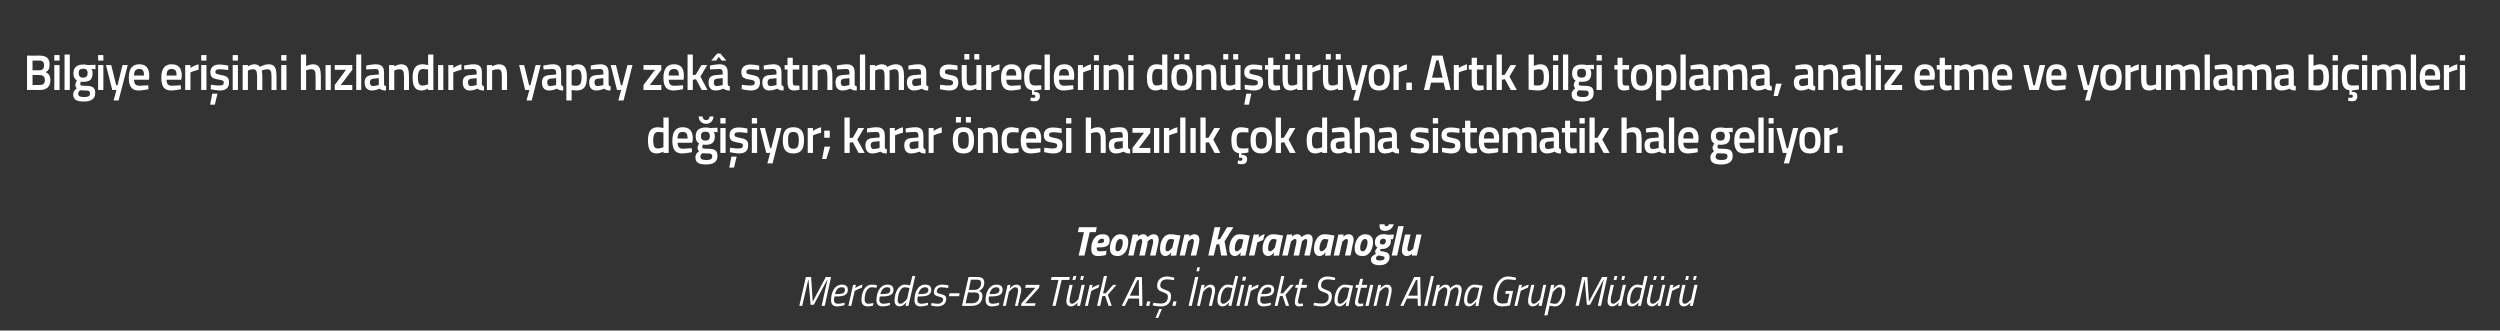
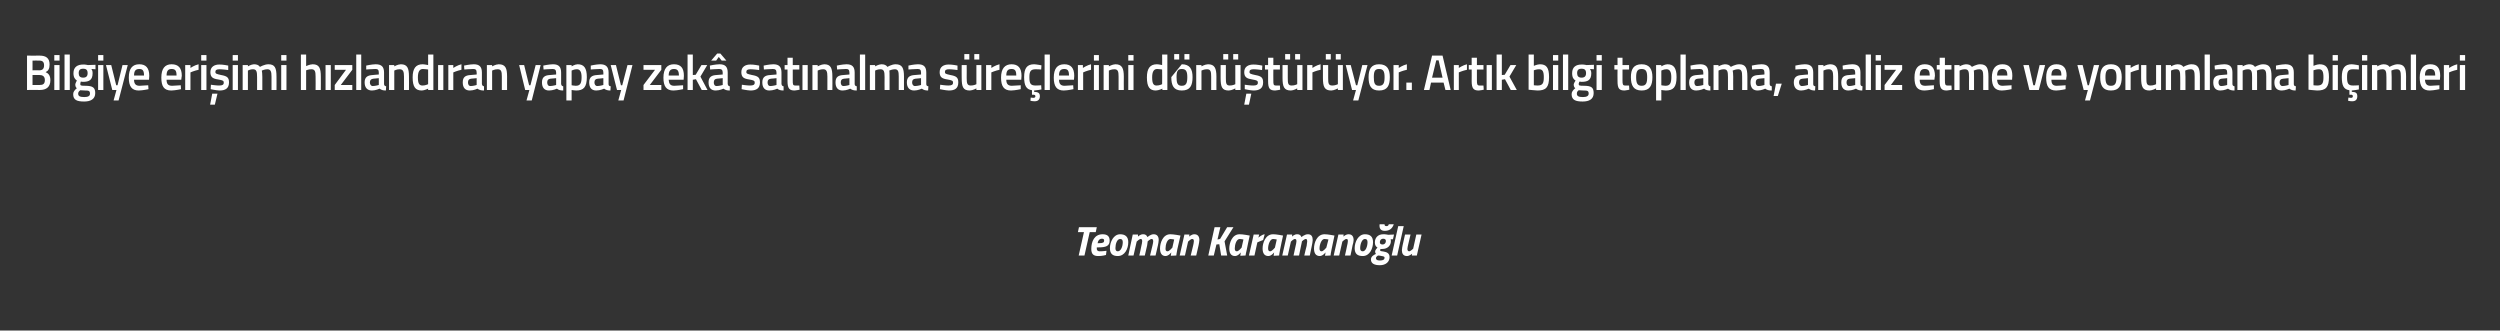
<svg xmlns="http://www.w3.org/2000/svg" version="1.1" width="953px" height="126px" viewBox="0 0 953 126">
  <rect x="0" y="0" width="953" height="126" fill="#333333" stroke="none" />
  <desc>Bilgiye eri imi h zland ran yapay zek sat nalma s re lerini d n t r yor. Art k bilgi toplama, analiz etme ve yoruml...</desc>
  <defs />
  <g id="Polygon388637">
-     <path d="M 307.2 105.6 L 309.2 105.6 L 309.8 115 L 314.8 105.6 L 316.8 105.6 L 314.4 116.6 L 313.2 116.6 L 315.4 106.7 L 315.3 106.7 L 310.2 116.2 L 309 116.2 L 308.2 106.7 L 308.1 106.7 L 305.8 116.6 L 304.7 116.6 L 307.2 105.6 Z M 322 115.4 L 321.9 116.3 C 321.9 116.3 320.52 116.81 319.1 116.8 C 317.6 116.8 316.8 116 316.8 114.4 C 316.8 111.6 318 108.5 321 108.5 C 322.3 108.5 323.2 109.1 323.2 110.4 C 323.2 112.4 321.8 113 318.9 113 C 318.9 113 318.1 113 318.1 113 C 318 113.4 317.9 113.9 317.9 114.3 C 317.9 115.3 318.5 115.8 319.4 115.8 C 320.58 115.75 322 115.4 322 115.4 Z M 319.1 112.1 C 321.2 112.1 322.1 111.7 322.1 110.5 C 322.1 109.8 321.7 109.5 320.9 109.5 C 319.5 109.5 318.7 110.5 318.3 112.1 C 318.3 112.1 319.1 112.1 319.1 112.1 Z M 325.2 108.6 L 326.3 108.6 L 326 109.8 C 326 109.8 327.48 108.76 328.8 108.5 C 328.8 108.5 328.5 109.7 328.5 109.7 C 327.54 109.96 325.8 110.9 325.8 110.9 L 324.5 116.6 L 323.4 116.6 L 325.2 108.6 Z M 334.4 108.8 L 334.1 109.7 C 334.1 109.7 333.08 109.53 332.4 109.5 C 330.4 109.5 329.6 111.9 329.6 114.2 C 329.6 115.2 330 115.8 331.2 115.8 C 331.76 115.77 332.9 115.5 332.9 115.5 L 332.8 116.5 C 332.8 116.5 331.74 116.81 330.8 116.8 C 329.2 116.8 328.4 115.9 328.4 114.4 C 328.4 111.3 329.7 108.5 332.4 108.5 C 333.33 108.49 334.4 108.8 334.4 108.8 Z M 339.3 115.4 L 339.2 116.3 C 339.2 116.3 337.82 116.81 336.4 116.8 C 334.9 116.8 334.1 116 334.1 114.4 C 334.1 111.6 335.4 108.5 338.3 108.5 C 339.7 108.5 340.6 109.1 340.6 110.4 C 340.6 112.4 339.1 113 336.2 113 C 336.2 113 335.4 113 335.4 113 C 335.3 113.4 335.2 113.9 335.2 114.3 C 335.2 115.3 335.9 115.8 336.7 115.8 C 337.88 115.75 339.3 115.4 339.3 115.4 Z M 336.4 112.1 C 338.5 112.1 339.4 111.7 339.4 110.5 C 339.4 109.8 339 109.5 338.2 109.5 C 336.8 109.5 336 110.5 335.6 112.1 C 335.6 112.1 336.4 112.1 336.4 112.1 Z M 346.3 116.6 L 345.2 116.6 L 345.5 115.2 C 345.5 115.2 344.33 116.81 343 116.8 C 341.7 116.8 341 116 341 114.5 C 341 111.8 342.4 108.5 344.9 108.5 C 345.78 108.49 346.9 108.8 346.9 108.8 L 347.8 105.2 L 348.9 105.2 L 346.3 116.6 Z M 346.7 109.8 C 346.7 109.8 345.71 109.53 344.9 109.5 C 343.1 109.5 342.2 112.5 342.2 114.5 C 342.2 115.3 342.5 115.8 343.3 115.8 C 344.35 115.77 345.8 113.9 345.8 113.9 L 346.7 109.8 Z M 353.8 115.4 L 353.7 116.3 C 353.7 116.3 352.29 116.81 350.9 116.8 C 349.4 116.8 348.6 116 348.6 114.4 C 348.6 111.6 349.8 108.5 352.7 108.5 C 354.1 108.5 355 109.1 355 110.4 C 355 112.4 353.6 113 350.7 113 C 350.7 113 349.9 113 349.9 113 C 349.8 113.4 349.7 113.9 349.7 114.3 C 349.7 115.3 350.3 115.8 351.2 115.8 C 352.35 115.75 353.8 115.4 353.8 115.4 Z M 350.9 112.1 C 352.9 112.1 353.9 111.7 353.9 110.5 C 353.9 109.8 353.4 109.5 352.7 109.5 C 351.3 109.5 350.5 110.5 350 112.1 C 350 112.1 350.9 112.1 350.9 112.1 Z M 361.4 109.8 C 361.4 109.8 359.88 109.53 358.9 109.5 C 357.8 109.5 357.1 110.2 357.1 111.1 C 357.1 111.6 357.4 111.8 358.6 112.1 C 359.9 112.4 360.7 112.7 360.7 113.9 C 360.7 115.9 359.2 116.8 357.3 116.8 C 356.11 116.81 354.9 116.4 354.9 116.4 L 355.1 115.5 C 355.1 115.5 356.5 115.77 357.4 115.8 C 358.6 115.8 359.5 115.2 359.5 114.1 C 359.5 113.5 359.1 113.4 358 113.1 C 356.7 112.8 356 112.4 356 111.4 C 356 109.6 357.3 108.5 359 108.5 C 360.27 108.49 361.6 108.8 361.6 108.8 L 361.4 109.8 Z M 362 111.8 L 365.8 111.8 L 365.6 112.9 L 361.7 112.9 L 362 111.8 Z M 372.6 105.6 C 374.3 105.6 375.2 106.2 375.2 107.8 C 375.2 109.4 374.3 110.4 373.2 110.9 C 374.1 111.3 374.5 111.8 374.5 112.8 C 374.5 115.1 373.1 116.6 370.4 116.6 C 370.39 116.65 366.7 116.6 366.7 116.6 L 369.2 105.6 C 369.2 105.6 372.62 105.58 372.6 105.6 Z M 369 111.5 L 368.1 115.6 C 368.1 115.6 370.64 115.58 370.6 115.6 C 372.3 115.6 373.3 114.5 373.3 112.9 C 373.3 111.8 372.5 111.5 371.5 111.5 C 371.48 111.53 369 111.5 369 111.5 Z M 370.1 106.6 L 369.3 110.5 C 369.3 110.5 371.65 110.47 371.6 110.5 C 373 110.5 374 109.4 374 107.9 C 374 107 373.5 106.6 372.4 106.6 C 372.42 106.65 370.1 106.6 370.1 106.6 Z M 380.9 115.4 L 380.8 116.3 C 380.8 116.3 379.44 116.81 378 116.8 C 376.6 116.8 375.7 116 375.7 114.4 C 375.7 111.6 377 108.5 379.9 108.5 C 381.3 108.5 382.2 109.1 382.2 110.4 C 382.2 112.4 380.7 113 377.8 113 C 377.8 113 377 113 377 113 C 376.9 113.4 376.9 113.9 376.9 114.3 C 376.9 115.3 377.5 115.8 378.4 115.8 C 379.5 115.75 380.9 115.4 380.9 115.4 Z M 378 112.1 C 380.1 112.1 381 111.7 381 110.5 C 381 109.8 380.6 109.5 379.8 109.5 C 378.4 109.5 377.6 110.5 377.2 112.1 C 377.2 112.1 378 112.1 378 112.1 Z M 382.3 116.6 L 384.1 108.6 L 385.2 108.6 L 384.9 110 C 384.9 110 386.11 108.49 387.4 108.5 C 388.7 108.5 389.3 109.3 389.3 110.5 C 389.3 111.2 389.1 112 388.9 112.6 C 388.95 112.59 388 116.6 388 116.6 L 386.9 116.6 C 386.9 116.6 387.78 112.67 387.8 112.7 C 387.9 112.2 388.1 111.3 388.1 110.7 C 388.1 110 387.8 109.5 387 109.5 C 385.98 109.55 384.6 111.3 384.6 111.3 L 383.4 116.6 L 382.3 116.6 Z M 391 108.6 L 396.3 108.6 L 396.1 109.7 L 390.8 115.6 L 394.8 115.6 L 394.5 116.6 L 389.2 116.6 L 389.4 115.6 L 394.7 109.7 L 390.8 109.7 L 391 108.6 Z M 400.9 105.6 L 407.8 105.6 L 407.6 106.7 L 404.7 106.7 L 402.4 116.6 L 401.2 116.6 L 403.5 106.7 L 400.6 106.7 L 400.9 105.6 Z M 409.2 105.2 L 410.3 105.2 L 409.9 106.7 L 408.8 106.7 L 409.2 105.2 Z M 412.1 105.2 L 413.2 105.2 L 412.8 106.7 L 411.8 106.7 L 412.1 105.2 Z M 413.5 108.6 L 411.7 116.6 L 410.6 116.6 L 410.8 115.3 C 410.8 115.3 409.66 116.81 408.3 116.8 C 407.1 116.8 406.5 116 406.5 114.8 C 406.5 114.1 406.7 113.3 406.8 112.7 C 406.82 112.71 407.7 108.6 407.7 108.6 L 408.9 108.6 C 408.9 108.6 407.99 112.63 408 112.6 C 407.9 113.1 407.7 114 407.7 114.6 C 407.7 115.3 408 115.8 408.7 115.8 C 409.79 115.75 411.1 114 411.1 114 L 412.3 108.6 L 413.5 108.6 Z M 415.4 108.6 L 416.5 108.6 L 416.2 109.8 C 416.2 109.8 417.69 108.76 419.1 108.5 C 419.1 108.5 418.7 109.7 418.7 109.7 C 417.75 109.96 416 110.9 416 110.9 L 414.7 116.6 L 413.6 116.6 L 415.4 108.6 Z M 418.2 116.6 L 420.8 105.2 L 422 105.2 L 420.5 111.8 L 421.5 111.8 L 424.3 108.6 L 425.6 108.6 L 422.3 112.4 L 423.8 116.6 L 422.6 116.6 L 421.3 112.8 L 420.2 112.9 L 419.4 116.6 L 418.2 116.6 Z M 433 105.6 L 435.3 105.6 L 435.5 116.6 L 434.3 116.6 L 434.2 113.8 L 430.2 113.8 L 428.8 116.6 L 427.6 116.6 L 433 105.6 Z M 430.7 112.7 L 434.2 112.7 L 434.1 106.7 L 433.6 106.7 L 430.7 112.7 Z M 437.3 114.9 L 438.5 114.9 L 438.1 116.6 L 436.9 116.6 L 437.3 114.9 Z M 440.5 121.2 L 441.5 121.2 L 442.9 117.8 L 441.9 117.8 L 440.5 121.2 Z M 447.5 106.8 C 447.5 106.8 445.89 106.49 444.8 106.5 C 443.3 106.5 442.3 107.3 442.3 108.8 C 442.3 109.7 442.8 109.9 444.2 110.5 C 445.8 111 446.4 111.5 446.4 113 C 446.4 115.4 444.9 116.8 442.6 116.8 C 441.09 116.81 439.4 116.4 439.4 116.4 L 439.7 115.4 C 439.7 115.4 441.45 115.72 442.6 115.7 C 444.2 115.7 445.2 114.8 445.2 113.1 C 445.2 112.2 444.8 111.9 443.4 111.4 C 441.9 110.9 441.1 110.4 441.1 108.9 C 441.1 106.7 442.6 105.4 444.9 105.4 C 446.28 105.42 447.7 105.9 447.7 105.9 L 447.5 106.8 Z M 447.3 114.9 L 448.5 114.9 L 448.1 116.6 L 446.9 116.6 L 447.3 114.9 Z M 456.4 101.9 L 457.4 101.9 L 457.1 103.4 L 456.1 103.4 L 456.4 101.9 Z M 455.6 105.6 L 456.8 105.6 L 454.3 116.6 L 453.1 116.6 L 455.6 105.6 Z M 456.3 116.6 L 458 108.6 L 459.2 108.6 L 458.9 110 C 458.9 110 460.07 108.49 461.4 108.5 C 462.6 108.5 463.2 109.3 463.2 110.5 C 463.2 111.2 463.1 112 462.9 112.6 C 462.91 112.59 462 116.6 462 116.6 L 460.8 116.6 C 460.8 116.6 461.75 112.67 461.7 112.7 C 461.9 112.2 462 111.3 462 110.7 C 462 110 461.7 109.5 461 109.5 C 459.95 109.55 458.6 111.3 458.6 111.3 L 457.4 116.6 L 456.3 116.6 Z M 469.4 116.6 L 468.3 116.6 L 468.6 115.2 C 468.6 115.2 467.44 116.81 466.1 116.8 C 464.8 116.8 464.1 116 464.1 114.5 C 464.1 111.8 465.5 108.5 468 108.5 C 468.88 108.49 470 108.8 470 108.8 L 470.9 105.2 L 472 105.2 L 469.4 116.6 Z M 469.8 109.8 C 469.8 109.8 468.82 109.53 468 109.5 C 466.2 109.5 465.3 112.5 465.3 114.5 C 465.3 115.3 465.6 115.8 466.4 115.8 C 467.45 115.77 468.9 113.9 468.9 113.9 L 469.8 109.8 Z M 473.1 108.6 L 474.3 108.6 L 472.5 116.6 L 471.3 116.6 L 473.1 108.6 Z M 473.8 105.5 L 475 105.5 L 474.7 107 L 473.5 107 L 473.8 105.5 Z M 476.1 108.6 L 477.3 108.6 L 477 109.8 C 477 109.8 478.44 108.76 479.8 108.5 C 479.8 108.5 479.5 109.7 479.5 109.7 C 478.5 109.96 476.8 110.9 476.8 110.9 L 475.5 116.6 L 474.3 116.6 L 476.1 108.6 Z M 484.5 115.4 L 484.4 116.3 C 484.4 116.3 483.01 116.81 481.6 116.8 C 480.1 116.8 479.3 116 479.3 114.4 C 479.3 111.6 480.5 108.5 483.4 108.5 C 484.8 108.5 485.7 109.1 485.7 110.4 C 485.7 112.4 484.3 113 481.4 113 C 481.4 113 480.6 113 480.6 113 C 480.5 113.4 480.4 113.9 480.4 114.3 C 480.4 115.3 481 115.8 481.9 115.8 C 483.07 115.75 484.5 115.4 484.5 115.4 Z M 481.6 112.1 C 483.6 112.1 484.6 111.7 484.6 110.5 C 484.6 109.8 484.2 109.5 483.4 109.5 C 482 109.5 481.2 110.5 480.8 112.1 C 480.8 112.1 481.6 112.1 481.6 112.1 Z M 485.9 116.6 L 488.4 105.2 L 489.6 105.2 L 488.1 111.8 L 489.1 111.8 L 491.9 108.6 L 493.2 108.6 L 490 112.4 L 491.4 116.6 L 490.2 116.6 L 488.9 112.8 L 487.9 112.9 L 487 116.6 L 485.9 116.6 Z M 495.9 109.7 C 495.9 109.7 494.96 113.71 495 113.7 C 494.9 114.2 494.8 114.7 494.8 115 C 494.8 115.5 495 115.8 495.6 115.8 C 495.96 115.77 496.7 115.7 496.7 115.7 L 496.7 116.6 C 496.7 116.6 495.86 116.81 495.2 116.8 C 494.1 116.8 493.6 116.2 493.6 115.3 C 493.6 114.8 493.7 114.2 493.8 113.6 C 493.81 113.64 494.7 109.7 494.7 109.7 L 493.7 109.7 L 494 108.6 L 495 108.6 L 495.5 106.3 L 496.7 106.3 L 496.1 108.6 L 498.3 108.6 L 498 109.7 L 495.9 109.7 Z M 508.8 106.8 C 508.8 106.8 507.16 106.49 506.1 106.5 C 504.5 106.5 503.6 107.3 503.6 108.8 C 503.6 109.7 504.1 109.9 505.5 110.5 C 507.1 111 507.7 111.5 507.7 113 C 507.7 115.4 506.2 116.8 503.8 116.8 C 502.36 116.81 500.7 116.4 500.7 116.4 L 500.9 115.4 C 500.9 115.4 502.72 115.72 503.9 115.7 C 505.5 115.7 506.5 114.8 506.5 113.1 C 506.5 112.2 506.1 111.9 504.7 111.4 C 503.2 110.9 502.4 110.4 502.4 108.9 C 502.4 106.7 503.9 105.4 506.1 105.4 C 507.55 105.42 509 105.9 509 105.9 L 508.8 106.8 Z M 508.7 114.4 C 508.7 111.9 510 108.5 512.6 108.5 C 513.56 108.49 515.8 108.9 515.8 108.9 C 515.8 108.9 514.58 114.09 514.6 114.1 C 514.35 115.1 514.1 116.6 514.1 116.6 L 513 116.7 C 513 116.7 513.23 115.29 513.3 115 C 513.3 115 512 116.8 510.7 116.8 C 509.3 116.8 508.7 115.9 508.7 114.4 Z M 509.9 114.4 C 509.9 115.3 510.1 115.8 511 115.8 C 511.99 115.77 513.5 113.7 513.5 113.7 L 514.4 109.8 C 514.4 109.8 513.33 109.53 512.6 109.5 C 510.8 109.5 509.9 112.4 509.9 114.4 Z M 518.8 109.7 C 518.8 109.7 517.92 113.71 517.9 113.7 C 517.8 114.2 517.7 114.7 517.7 115 C 517.7 115.5 518 115.8 518.5 115.8 C 518.92 115.77 519.7 115.7 519.7 115.7 L 519.6 116.6 C 519.6 116.6 518.83 116.81 518.1 116.8 C 517.1 116.8 516.5 116.2 516.5 115.3 C 516.5 114.8 516.7 114.2 516.8 113.6 C 516.78 113.64 517.7 109.7 517.7 109.7 L 516.7 109.7 L 516.9 108.6 L 517.9 108.6 L 518.5 106.3 L 519.6 106.3 L 519.1 108.6 L 521.2 108.6 L 521 109.7 L 518.8 109.7 Z M 522.3 108.6 L 523.5 108.6 L 521.7 116.6 L 520.5 116.6 L 522.3 108.6 Z M 523.6 116.6 L 525.4 108.6 L 526.5 108.6 L 526.2 110 C 526.2 110 527.39 108.49 528.7 108.5 C 530 108.5 530.5 109.3 530.5 110.5 C 530.5 111.2 530.4 112 530.2 112.6 C 530.23 112.59 529.3 116.6 529.3 116.6 L 528.2 116.6 C 528.2 116.6 529.07 112.67 529.1 112.7 C 529.2 112.2 529.4 111.3 529.4 110.7 C 529.4 110 529.1 109.5 528.3 109.5 C 527.27 109.55 525.9 111.3 525.9 111.3 L 524.7 116.6 L 523.6 116.6 Z M 539.1 105.6 L 541.4 105.6 L 541.6 116.6 L 540.5 116.6 L 540.4 113.8 L 536.3 113.8 L 535 116.6 L 533.8 116.6 L 539.1 105.6 Z M 536.8 112.7 L 540.4 112.7 L 540.3 106.7 L 539.8 106.7 L 536.8 112.7 Z M 545.5 105.2 L 546.6 105.2 L 544.1 116.6 L 542.9 116.6 L 545.5 105.2 Z M 550.5 116.6 C 550.5 116.6 551.43 112.67 551.4 112.7 C 551.6 112.2 551.7 111.3 551.7 110.7 C 551.7 110 551.4 109.5 550.7 109.5 C 549.64 109.55 548.3 111.3 548.3 111.3 L 547.1 116.6 L 545.9 116.6 L 547.7 108.6 L 548.9 108.6 L 548.6 110 C 548.6 110 549.75 108.49 551.1 108.5 C 552.65 108.49 552.8 109.9 552.8 109.9 C 552.8 109.9 554.1 108.49 555.4 108.5 C 556.6 108.5 557.2 109.3 557.2 110.5 C 557.2 111.2 557 112 556.9 112.6 C 556.91 112.62 556 116.6 556 116.6 L 554.8 116.6 C 554.8 116.6 555.74 112.67 555.7 112.7 C 555.9 112.2 556 111.3 556 110.8 C 556 110 555.7 109.5 555 109.5 C 554.05 109.55 552.9 111 552.9 111 C 552.9 111 552.81 111.74 552.6 112.6 C 552.59 112.62 551.7 116.6 551.7 116.6 L 550.5 116.6 Z M 558.1 114.4 C 558.1 111.9 559.4 108.5 562 108.5 C 563 108.49 565.2 108.9 565.2 108.9 C 565.2 108.9 564.03 114.09 564 114.1 C 563.79 115.1 563.6 116.6 563.6 116.6 L 562.5 116.7 C 562.5 116.7 562.68 115.29 562.7 115 C 562.7 115 561.4 116.8 560.1 116.8 C 558.7 116.8 558.1 115.9 558.1 114.4 Z M 559.3 114.4 C 559.3 115.3 559.6 115.8 560.5 115.8 C 561.43 115.77 563 113.7 563 113.7 L 563.9 109.8 C 563.9 109.8 562.77 109.53 562 109.5 C 560.2 109.5 559.3 112.4 559.3 114.4 Z M 574 110.9 L 576.8 110.9 L 575.6 116.4 C 575.6 116.4 574.22 116.81 572.6 116.8 C 570.5 116.8 569.3 115.8 569.3 113.7 C 569.3 109.8 571.1 105.4 574.9 105.4 C 576.44 105.42 578 105.9 578 105.9 L 577.7 106.8 C 577.7 106.8 576.12 106.51 574.7 106.5 C 571.8 106.5 570.6 110.7 570.6 113.7 C 570.6 115.1 571.4 115.7 572.7 115.7 C 573.59 115.72 574.6 115.5 574.6 115.5 L 575.4 112 L 573.8 112 L 574 110.9 Z M 579.1 108.6 L 580.2 108.6 L 579.9 109.8 C 579.9 109.8 581.39 108.76 582.8 108.5 C 582.8 108.5 582.4 109.7 582.4 109.7 C 581.45 109.96 579.7 110.9 579.7 110.9 L 578.4 116.6 L 577.3 116.6 L 579.1 108.6 Z M 589.4 108.6 L 587.7 116.6 L 586.5 116.6 L 586.8 115.3 C 586.8 115.3 585.63 116.81 584.3 116.8 C 583.1 116.8 582.5 116 582.5 114.8 C 582.5 114.1 582.6 113.3 582.8 112.7 C 582.79 112.71 583.7 108.6 583.7 108.6 L 584.9 108.6 C 584.9 108.6 583.95 112.63 583.9 112.6 C 583.8 113.1 583.7 114 583.7 114.6 C 583.7 115.3 584 115.8 584.7 115.8 C 585.75 115.75 587.1 114 587.1 114 L 588.3 108.6 L 589.4 108.6 Z M 591.3 108.6 L 592.5 108.6 L 592.2 110.1 C 592.2 110.1 593.37 108.49 594.7 108.5 C 596.1 108.5 596.7 109.4 596.7 110.8 C 596.7 113.5 595.3 116.8 592.8 116.8 C 591.87 116.81 590.7 116.5 590.7 116.5 L 589.9 120.2 L 588.7 120.2 L 591.3 108.6 Z M 591.9 111.4 L 590.9 115.5 C 590.9 115.5 591.94 115.77 592.8 115.8 C 594.6 115.8 595.5 112.8 595.5 110.9 C 595.5 110 595.1 109.5 594.3 109.5 C 593.34 109.53 591.9 111.4 591.9 111.4 Z M 603.1 105.6 L 605.1 105.6 L 605.7 115 L 610.7 105.6 L 612.7 105.6 L 610.3 116.6 L 609.1 116.6 L 611.3 106.7 L 611.2 106.7 L 606.1 116.2 L 604.9 116.2 L 604.1 106.7 L 604 106.7 L 601.8 116.6 L 600.6 116.6 L 603.1 105.6 Z M 615.5 105.2 L 616.5 105.2 L 616.2 106.7 L 615.1 106.7 L 615.5 105.2 Z M 618.4 105.2 L 619.5 105.2 L 619.1 106.7 L 618.1 106.7 L 618.4 105.2 Z M 619.8 108.6 L 618 116.6 L 616.8 116.6 L 617.1 115.3 C 617.1 115.3 615.94 116.81 614.6 116.8 C 613.4 116.8 612.8 116 612.8 114.8 C 612.8 114.1 613 113.3 613.1 112.7 C 613.1 112.71 614 108.6 614 108.6 L 615.2 108.6 C 615.2 108.6 614.27 112.63 614.3 112.6 C 614.1 113.1 614 114 614 114.6 C 614 115.3 614.3 115.8 615 115.8 C 616.07 115.75 617.4 114 617.4 114 L 618.6 108.6 L 619.8 108.6 Z M 625.5 116.6 L 624.4 116.6 L 624.7 115.2 C 624.7 115.2 623.52 116.81 622.1 116.8 C 620.8 116.8 620.2 116 620.2 114.5 C 620.2 111.8 621.6 108.5 624.1 108.5 C 624.96 108.49 626.1 108.8 626.1 108.8 L 626.9 105.2 L 628.1 105.2 L 625.5 116.6 Z M 625.9 109.8 C 625.9 109.8 624.9 109.53 624.1 109.5 C 622.3 109.5 621.4 112.5 621.4 114.5 C 621.4 115.3 621.7 115.8 622.5 115.8 C 623.53 115.77 625 113.9 625 113.9 L 625.9 109.8 Z M 630.5 105.2 L 631.6 105.2 L 631.2 106.7 L 630.2 106.7 L 630.5 105.2 Z M 633.4 105.2 L 634.5 105.2 L 634.2 106.7 L 633.1 106.7 L 633.4 105.2 Z M 634.8 108.6 L 633 116.6 L 631.9 116.6 L 632.2 115.3 C 632.2 115.3 631 116.81 629.7 116.8 C 628.5 116.8 627.8 116 627.8 114.8 C 627.8 114.1 628 113.3 628.2 112.7 C 628.16 112.71 629.1 108.6 629.1 108.6 L 630.2 108.6 C 630.2 108.6 629.32 112.63 629.3 112.6 C 629.2 113.1 629 114 629 114.6 C 629 115.3 629.4 115.8 630.1 115.8 C 631.12 115.75 632.5 114 632.5 114 L 633.7 108.6 L 634.8 108.6 Z M 636.7 108.6 L 637.9 108.6 L 637.6 109.8 C 637.6 109.8 639.02 108.76 640.4 108.5 C 640.4 108.5 640.1 109.7 640.1 109.7 C 639.09 109.96 637.4 110.9 637.4 110.9 L 636.1 116.6 L 634.9 116.6 L 636.7 108.6 Z M 642.8 105.2 L 643.8 105.2 L 643.5 106.7 L 642.4 106.7 L 642.8 105.2 Z M 645.7 105.2 L 646.8 105.2 L 646.4 106.7 L 645.4 106.7 L 645.7 105.2 Z M 647.1 108.6 L 645.3 116.6 L 644.2 116.6 L 644.4 115.3 C 644.4 115.3 643.26 116.81 641.9 116.8 C 640.7 116.8 640.1 116 640.1 114.8 C 640.1 114.1 640.3 113.3 640.4 112.7 C 640.42 112.71 641.3 108.6 641.3 108.6 L 642.5 108.6 C 642.5 108.6 641.58 112.63 641.6 112.6 C 641.5 113.1 641.3 114 641.3 114.6 C 641.3 115.3 641.6 115.8 642.3 115.8 C 643.38 115.75 644.7 114 644.7 114 L 645.9 108.6 L 647.1 108.6 Z " stroke="none" fill="#fff" />
-   </g>
+     </g>
  <g id="Polygon388636">
    <path d="M 411.3 86.6 L 418.1 86.6 L 417.7 88.5 L 415.4 88.5 L 413.4 97.4 L 411.2 97.4 L 413.2 88.5 L 410.9 88.5 L 411.3 86.6 Z M 421.8 95.6 L 421.6 97.2 C 421.6 97.2 420.12 97.64 418.6 97.6 C 416.8 97.6 416 96.8 416 94.9 C 416 92 417.2 89.3 420.3 89.3 C 421.9 89.3 423 89.9 423 91.7 C 423 93.8 421.6 94.3 418.7 94.3 C 418.7 94.3 418.1 94.3 418.1 94.3 C 418.1 94.5 418.1 94.7 418.1 94.9 C 418.1 95.5 418.6 95.8 419.2 95.8 C 420.27 95.82 421.8 95.6 421.8 95.6 Z M 419 92.7 C 420.5 92.7 420.9 92.4 420.9 91.7 C 420.9 91.2 420.6 91 420.1 91 C 419.2 91 418.6 91.6 418.4 92.7 C 418.4 92.7 419 92.7 419 92.7 Z M 430.1 92.3 C 430.1 94.8 428.8 97.6 426.1 97.6 C 424.2 97.6 423.1 96.8 423.1 94.6 C 423.1 92.2 424.5 89.3 427 89.3 C 428.9 89.3 430.1 90.2 430.1 92.3 Z M 428 92.3 C 428 91.5 427.7 91.1 427 91.1 C 425.8 91.1 425.2 93 425.2 94.6 C 425.2 95.4 425.5 95.8 426.1 95.8 C 427.3 95.8 428 93.9 428 92.3 Z M 434.3 97.4 C 434.3 97.4 435.15 93.69 435.1 93.7 C 435.2 93.3 435.4 92.4 435.4 92 C 435.4 91.4 435.3 91.1 434.8 91.1 C 434.29 91.11 433.3 92.1 433.3 92.1 L 432.1 97.4 L 430.1 97.4 L 431.8 89.4 L 433.8 89.4 L 433.8 90.2 C 433.8 90.2 434.64 89.26 435.8 89.3 C 437.09 89.26 437.4 90.4 437.4 90.4 C 437.4 90.4 438.61 89.26 439.8 89.3 C 441.2 89.3 441.7 90.3 441.7 91.5 C 441.7 92.1 441.5 93 441.4 93.5 C 441.37 93.53 440.5 97.4 440.5 97.4 L 438.4 97.4 C 438.4 97.4 439.29 93.69 439.3 93.7 C 439.4 93.3 439.6 92.4 439.6 92.1 C 439.6 91.5 439.5 91.1 439 91.1 C 438.42 91.11 437.5 92 437.5 92 C 437.5 92 437.38 93 437.3 93.5 C 437.26 93.53 436.4 97.4 436.4 97.4 L 434.3 97.4 Z M 442.2 94.7 C 442.2 92.6 443.3 89.3 446.1 89.3 C 447.24 89.26 450 89.8 450 89.8 C 450 89.8 448.82 94.95 448.8 95 C 448.6 95.95 448.4 97.4 448.4 97.4 L 446.3 97.5 C 446.3 97.5 446.48 96.51 446.5 96.2 C 446.5 96.2 445.5 97.6 444.3 97.6 C 442.8 97.6 442.2 96.4 442.2 94.7 Z M 444.3 94.7 C 444.3 95.4 444.4 95.8 445.1 95.8 C 445.7 95.82 446.9 94.4 446.9 94.4 L 447.6 91.3 C 447.6 91.3 446.57 91.08 446.2 91.1 C 444.9 91.1 444.3 93.3 444.3 94.7 Z M 449.7 97.4 L 451.5 89.4 L 453.4 89.4 L 453.3 90.2 C 453.3 90.2 454.29 89.26 455.3 89.3 C 456.7 89.3 457.2 90.3 457.2 91.5 C 457.2 92 457 93 456.9 93.5 C 456.88 93.53 456 97.4 456 97.4 L 453.9 97.4 C 453.9 97.4 454.77 93.69 454.8 93.7 C 454.9 93.3 455.1 92.4 455.1 92 C 455.1 91.4 455 91.1 454.4 91.1 C 453.92 91.11 452.9 92.1 452.9 92.1 L 451.7 97.4 L 449.7 97.4 Z M 464.8 93.1 L 463.7 93.2 L 462.7 97.4 L 460.6 97.4 L 463 86.6 L 465.2 86.6 L 464.1 91.3 L 465.1 91.1 L 467.8 86.6 L 470.2 86.6 L 466.8 92 L 467.8 97.4 L 465.5 97.4 L 464.8 93.1 Z M 468.6 94.7 C 468.6 92.6 469.7 89.3 472.5 89.3 C 473.68 89.26 476.4 89.8 476.4 89.8 C 476.4 89.8 475.26 94.95 475.3 95 C 475.04 95.95 474.8 97.4 474.8 97.4 L 472.8 97.5 C 472.8 97.5 472.92 96.51 473 96.2 C 473 96.2 472 97.6 470.8 97.6 C 469.2 97.6 468.6 96.4 468.6 94.7 Z M 470.7 94.7 C 470.7 95.4 470.9 95.8 471.5 95.8 C 472.14 95.82 473.3 94.4 473.3 94.4 L 474 91.3 C 474 91.3 473.01 91.08 472.6 91.1 C 471.3 91.1 470.7 93.3 470.7 94.7 Z M 477.9 89.4 L 480 89.4 L 479.7 90.6 C 479.7 90.6 480.95 89.42 482.1 89.3 C 482.1 89.3 481.5 91.5 481.5 91.5 C 480.75 91.74 479.3 92.4 479.3 92.4 L 478.2 97.4 L 476.1 97.4 L 477.9 89.4 Z M 481.3 94.7 C 481.3 92.6 482.4 89.3 485.3 89.3 C 486.39 89.26 489.1 89.8 489.1 89.8 C 489.1 89.8 487.97 94.95 488 95 C 487.76 95.95 487.6 97.4 487.6 97.4 L 485.5 97.5 C 485.5 97.5 485.63 96.51 485.7 96.2 C 485.7 96.2 484.7 97.6 483.5 97.6 C 481.9 97.6 481.3 96.4 481.3 94.7 Z M 483.4 94.7 C 483.4 95.4 483.6 95.8 484.2 95.8 C 484.85 95.82 486 94.4 486 94.4 L 486.7 91.3 C 486.7 91.3 485.72 91.08 485.3 91.1 C 484.1 91.1 483.4 93.3 483.4 94.7 Z M 493.1 97.4 C 493.1 97.4 493.91 93.69 493.9 93.7 C 494 93.3 494.2 92.4 494.2 92 C 494.2 91.4 494.1 91.1 493.6 91.1 C 493.06 91.11 492.1 92.1 492.1 92.1 L 490.9 97.4 L 488.8 97.4 L 490.6 89.4 L 492.6 89.4 L 492.5 90.2 C 492.5 90.2 493.4 89.26 494.5 89.3 C 495.85 89.26 496.1 90.4 496.1 90.4 C 496.1 90.4 497.37 89.26 498.6 89.3 C 500 89.3 500.4 90.3 500.4 91.5 C 500.4 92.1 500.2 93 500.1 93.5 C 500.13 93.53 499.3 97.4 499.3 97.4 L 497.2 97.4 C 497.2 97.4 498.05 93.69 498.1 93.7 C 498.1 93.3 498.3 92.4 498.3 92.1 C 498.3 91.5 498.2 91.1 497.8 91.1 C 497.19 91.11 496.3 92 496.3 92 C 496.3 92 496.15 93 496 93.5 C 496.02 93.53 495.2 97.4 495.2 97.4 L 493.1 97.4 Z M 500.9 94.7 C 500.9 92.6 502 89.3 504.9 89.3 C 506 89.26 508.7 89.8 508.7 89.8 C 508.7 89.8 507.58 94.95 507.6 95 C 507.36 95.95 507.2 97.4 507.2 97.4 L 505.1 97.5 C 505.1 97.5 505.24 96.51 505.3 96.2 C 505.3 96.2 504.3 97.6 503.1 97.6 C 501.5 97.6 500.9 96.4 500.9 94.7 Z M 503 94.7 C 503 95.4 503.2 95.8 503.8 95.8 C 504.46 95.82 505.6 94.4 505.6 94.4 L 506.4 91.3 C 506.4 91.3 505.33 91.08 504.9 91.1 C 503.7 91.1 503 93.3 503 94.7 Z M 508.4 97.4 L 510.2 89.4 L 512.2 89.4 L 512.1 90.2 C 512.1 90.2 513.05 89.26 514.1 89.3 C 515.5 89.3 516 90.3 516 91.5 C 516 92 515.8 93 515.6 93.5 C 515.65 93.53 514.8 97.4 514.8 97.4 L 512.7 97.4 C 512.7 97.4 513.54 93.69 513.5 93.7 C 513.6 93.3 513.8 92.4 513.8 92 C 513.8 91.4 513.8 91.1 513.2 91.1 C 512.68 91.11 511.7 92.1 511.7 92.1 L 510.5 97.4 L 508.4 97.4 Z M 523.4 92.3 C 523.4 94.8 522.1 97.6 519.5 97.6 C 517.5 97.6 516.4 96.8 516.4 94.6 C 516.4 92.2 517.8 89.3 520.3 89.3 C 522.3 89.3 523.4 90.2 523.4 92.3 Z M 521.3 92.3 C 521.3 91.5 521 91.1 520.3 91.1 C 519.2 91.1 518.5 93 518.5 94.6 C 518.5 95.4 518.8 95.8 519.5 95.8 C 520.6 95.8 521.3 93.9 521.3 92.3 Z M 522.6 98.9 C 522.6 97.8 523.6 97.2 524.5 96.8 C 524.3 96.5 524.2 96.3 524.2 95.9 C 524.2 95.2 525.1 94.4 525.1 94.4 C 524.5 94 524.1 93.5 524.1 92.4 C 524.1 90.6 525.3 89.3 527.3 89.3 C 528.04 89.26 529.2 89.5 529.2 89.5 L 531.4 89.4 L 531 91.2 C 531 91.2 530.14 91.18 530.1 91.2 C 530.2 91.4 530.2 91.7 530.2 92 C 530.2 93.6 528.9 94.9 527 94.9 C 526.57 94.94 526.3 94.9 526.3 94.9 C 526.3 94.9 526.06 95.18 526.1 95.4 C 526.1 95.7 526.5 95.8 527.5 95.9 C 528.6 96.1 529.7 96.5 529.7 98 C 529.7 99.8 528.3 101.1 526 101.1 C 524 101.1 522.6 100.5 522.6 98.9 Z M 525.4 97.4 C 525 97.5 524.5 98 524.5 98.4 C 524.5 98.9 524.9 99.3 525.9 99.3 C 526.8 99.3 527.8 99.2 527.8 98.2 C 527.8 97.8 527.3 97.7 526.7 97.6 C 526.2 97.5 525.7 97.4 525.4 97.4 Z M 528.3 91.9 C 528.3 91.3 528 91 527.2 91 C 526.5 91 526 91.6 526 92.3 C 526 92.9 526.3 93.2 527.1 93.2 C 527.8 93.2 528.3 92.6 528.3 91.9 Z M 527.8 85.5 C 527.8 85.9 527.9 86.2 528.5 86.2 C 529 86.2 529.3 86 529.4 85.5 C 529.4 85.5 531.3 85.5 531.3 85.5 C 530.8 87 529.8 88 527.9 88 C 526.4 88 525.7 87.2 525.9 85.5 C 525.9 85.5 527.8 85.5 527.8 85.5 Z M 533 86.2 L 535.1 86.2 L 532.6 97.4 L 530.5 97.4 L 533 86.2 Z M 541.9 89.4 L 540.1 97.4 L 538.2 97.4 L 538.3 96.7 C 538.3 96.7 537.31 97.64 536.3 97.6 C 534.9 97.6 534.4 96.6 534.4 95.4 C 534.4 94.9 534.6 93.8 534.7 93.4 C 534.72 93.37 535.6 89.4 535.6 89.4 L 537.7 89.4 C 537.7 89.4 536.83 93.21 536.8 93.2 C 536.7 93.6 536.5 94.5 536.5 94.9 C 536.5 95.4 536.7 95.8 537.2 95.8 C 537.68 95.79 538.7 94.8 538.7 94.8 L 539.9 89.4 L 541.9 89.4 Z " stroke="none" fill="#fff" />
  </g>
  <g id="Polygon388635">
-     <path d="M 254.9 58.3 L 252.9 58.3 L 252.9 57.8 C 252.9 57.8 251.55 58.46 250.4 58.5 C 248.1 58.5 247 57.2 247 53.5 C 247 50.1 248.2 48.5 250.8 48.5 C 251.5 48.5 252.8 48.8 252.9 48.8 C 252.87 48.79 252.9 44.8 252.9 44.8 L 254.9 44.8 L 254.9 58.3 Z M 252.9 56.1 C 252.9 56.1 252.87 50.52 252.9 50.5 C 252.8 50.5 251.7 50.3 250.9 50.3 C 249.6 50.3 249 51.4 249 53.5 C 249 56 249.6 56.6 250.8 56.6 C 251.79 56.62 252.9 56.1 252.9 56.1 Z M 263.7 56.5 L 263.8 58 C 263.8 58 261.68 58.46 260.1 58.5 C 257.3 58.5 256.3 56.9 256.3 53.6 C 256.3 50.1 257.7 48.5 260.2 48.5 C 262.8 48.5 264.1 49.9 264.1 52.9 C 264.07 52.89 263.9 54.4 263.9 54.4 C 263.9 54.4 258.29 54.37 258.3 54.4 C 258.3 55.9 258.9 56.7 260.4 56.7 C 261.81 56.65 263.7 56.5 263.7 56.5 Z M 262.1 52.8 C 262.1 50.9 261.6 50.3 260.2 50.3 C 258.9 50.3 258.3 51 258.3 52.8 C 258.3 52.8 262.1 52.8 262.1 52.8 Z M 265.1 59.9 C 265.1 59 265.5 58.4 266.5 57.6 C 266.1 57.4 265.9 56.8 265.9 56.2 C 265.9 55.8 266.5 54.7 266.5 54.7 C 265.8 54.3 265.2 53.6 265.2 51.9 C 265.2 49.5 266.8 48.6 268.9 48.6 C 269.69 48.56 270.7 48.8 270.7 48.8 L 273.5 48.7 L 273.5 50.4 C 273.5 50.4 272.03 50.31 272 50.3 C 272.3 50.6 272.5 51.1 272.5 51.9 C 272.5 54.5 271.2 55.2 268.8 55.2 C 268.6 55.2 268.2 55.1 268 55.1 C 268 55.1 267.7 55.7 267.7 56 C 267.7 56.6 267.9 56.7 269.7 56.7 C 272.6 56.7 273.5 57.4 273.5 59.5 C 273.5 61.8 271.7 62.7 269.3 62.7 C 266.5 62.7 265.1 62.1 265.1 59.9 Z M 267.8 58.4 C 267.2 58.8 267 59.1 267 59.7 C 267 60.6 267.6 61 269.3 61 C 270.8 61 271.5 60.6 271.5 59.7 C 271.5 58.6 271 58.5 269.5 58.5 C 269 58.5 267.8 58.4 267.8 58.4 Z M 270.6 51.9 C 270.6 50.7 270.1 50.2 268.9 50.2 C 267.7 50.2 267.2 50.7 267.2 51.9 C 267.2 53 267.7 53.6 268.9 53.6 C 270.1 53.6 270.6 53 270.6 51.9 Z M 267.8 44.4 C 267.9 45.3 268.4 45.8 269.2 45.8 C 270 45.8 270.5 45.2 270.5 44.4 C 270.5 44.4 272 44.4 272 44.4 C 271.9 45.9 270.9 47.2 269.2 47.2 C 267.4 47.2 266.4 45.9 266.3 44.4 C 266.3 44.4 267.8 44.4 267.8 44.4 Z M 274.6 48.8 L 276.6 48.8 L 276.6 58.3 L 274.6 58.3 L 274.6 48.8 Z M 274.6 45 L 276.6 45 L 276.6 47.1 L 274.6 47.1 L 274.6 45 Z M 278 63.9 L 279.8 63.9 L 280.8 59.7 L 278.8 59.7 L 278 63.9 Z M 284.9 50.7 C 284.9 50.7 282.73 50.4 281.6 50.4 C 280.5 50.4 280 50.7 280 51.4 C 280 52.1 280.4 52.2 282.2 52.6 C 284.4 53 285.2 53.5 285.2 55.4 C 285.2 57.7 283.8 58.5 281.6 58.5 C 280.32 58.46 278.2 58 278.2 58 L 278.3 56.3 C 278.3 56.3 280.47 56.62 281.4 56.6 C 282.7 56.6 283.2 56.3 283.2 55.5 C 283.2 54.8 282.9 54.6 281.1 54.3 C 279.1 54 278.1 53.5 278.1 51.5 C 278.1 49.4 279.7 48.6 281.5 48.6 C 282.82 48.56 284.9 49 284.9 49 L 284.9 50.7 Z M 286.6 48.8 L 288.6 48.8 L 288.6 58.3 L 286.6 58.3 L 286.6 48.8 Z M 286.6 45 L 288.6 45 L 288.6 47.1 L 286.6 47.1 L 286.6 45 Z M 291.6 48.8 L 293.6 56.5 L 294 56.5 L 296 48.8 L 297.9 48.8 L 294.5 62.3 L 292.5 62.3 L 293.6 58.3 L 292.1 58.3 L 289.7 48.8 L 291.6 48.8 Z M 306.5 53.4 C 306.5 56.6 305.6 58.5 302.4 58.5 C 299.3 58.5 298.4 56.6 298.4 53.4 C 298.4 50.4 299.4 48.5 302.4 48.5 C 305.5 48.5 306.5 50.4 306.5 53.4 Z M 304.5 53.4 C 304.5 51.2 304 50.3 302.4 50.3 C 300.8 50.3 300.4 51.2 300.4 53.4 C 300.4 55.6 300.7 56.7 302.4 56.7 C 304.1 56.7 304.5 55.6 304.5 53.4 Z M 307.9 48.8 L 309.9 48.8 L 309.9 49.9 C 309.9 49.9 311.45 48.85 313 48.5 C 313 48.5 313 50.6 313 50.6 C 311.34 50.95 309.9 51.6 309.9 51.6 L 309.9 58.3 L 307.9 58.3 L 307.9 48.8 Z M 313.4 60.6 L 315 60.6 L 316.5 55.9 L 314.3 55.9 L 313.4 60.6 Z M 314.2 49.8 L 316.3 49.8 L 316.3 52.5 L 314.2 52.5 L 314.2 49.8 Z M 321.9 58.3 L 321.9 44.8 L 323.9 44.8 L 323.9 52.6 L 325.1 52.5 L 327.2 48.8 L 329.4 48.8 L 326.8 53.2 L 329.6 58.3 L 327.3 58.3 L 325.1 54.2 L 323.9 54.4 L 323.9 58.3 L 321.9 58.3 Z M 337.3 56 C 337.3 56.6 337.5 56.8 338.1 56.9 C 338.1 56.9 338 58.5 338 58.5 C 336.9 58.5 336.3 58.3 335.6 57.8 C 335.6 57.8 334.1 58.5 332.6 58.5 C 330.8 58.5 329.9 57.4 329.9 55.4 C 329.9 53.4 331 52.7 332.9 52.6 C 332.94 52.57 335.3 52.4 335.3 52.4 C 335.3 52.4 335.29 51.68 335.3 51.7 C 335.3 50.6 334.9 50.3 334 50.3 C 332.73 50.31 330.5 50.5 330.5 50.5 L 330.5 49 C 330.5 49 332.44 48.54 334.1 48.5 C 336.3 48.5 337.3 49.5 337.3 51.7 C 337.3 51.7 337.3 56 337.3 56 Z M 333.2 54 C 332.3 54.1 331.9 54.5 331.9 55.4 C 331.9 56.2 332.3 56.8 333 56.8 C 334.07 56.77 335.3 56.4 335.3 56.4 L 335.3 53.8 C 335.3 53.8 333.17 54.03 333.2 54 Z M 339.2 48.8 L 341.1 48.8 L 341.1 49.9 C 341.1 49.9 342.7 48.85 344.2 48.5 C 344.2 48.5 344.2 50.6 344.2 50.6 C 342.59 50.95 341.2 51.6 341.2 51.6 L 341.2 58.3 L 339.2 58.3 L 339.2 48.8 Z M 352 56 C 352.1 56.6 352.3 56.8 352.8 56.9 C 352.8 56.9 352.8 58.5 352.8 58.5 C 351.7 58.5 351 58.3 350.4 57.8 C 350.4 57.8 348.9 58.5 347.4 58.5 C 345.6 58.5 344.7 57.4 344.7 55.4 C 344.7 53.4 345.8 52.7 347.7 52.6 C 347.71 52.57 350.1 52.4 350.1 52.4 C 350.1 52.4 350.07 51.68 350.1 51.7 C 350.1 50.6 349.6 50.3 348.7 50.3 C 347.51 50.31 345.3 50.5 345.3 50.5 L 345.2 49 C 345.2 49 347.22 48.54 348.9 48.5 C 351.1 48.5 352 49.5 352 51.7 C 352 51.7 352 56 352 56 Z M 348 54 C 347.1 54.1 346.7 54.5 346.7 55.4 C 346.7 56.2 347 56.8 347.8 56.8 C 348.85 56.77 350.1 56.4 350.1 56.4 L 350.1 53.8 C 350.1 53.8 347.95 54.03 348 54 Z M 354 48.8 L 355.9 48.8 L 355.9 49.9 C 355.9 49.9 357.47 48.85 359 48.5 C 359 48.5 359 50.6 359 50.6 C 357.37 50.95 355.9 51.6 355.9 51.6 L 355.9 58.3 L 354 58.3 L 354 48.8 Z M 363.2 53.4 C 363.2 56.6 364.2 58.5 367.3 58.5 C 370.4 58.5 371.3 56.6 371.3 53.4 C 371.3 50.4 370.3 48.5 367.3 48.5 C 364.2 48.5 363.2 50.4 363.2 53.4 Z M 365.2 53.4 C 365.2 51.2 365.7 50.3 367.3 50.3 C 368.9 50.3 369.3 51.2 369.3 53.4 C 369.3 55.6 369 56.7 367.3 56.7 C 365.6 56.7 365.2 55.6 365.2 53.4 Z M 364.4 44.6 L 366.3 44.6 L 366.3 46.7 L 364.4 46.7 L 364.4 44.6 Z M 368.2 44.6 L 370.1 44.6 L 370.1 46.7 L 368.2 46.7 L 368.2 44.6 Z M 372.8 58.3 L 372.8 48.8 L 374.7 48.8 L 374.7 49.3 C 374.7 49.3 376.07 48.54 377.3 48.5 C 379.8 48.5 380.4 50 380.4 53.2 C 380.41 53.16 380.4 58.3 380.4 58.3 L 378.4 58.3 C 378.4 58.3 378.44 53.22 378.4 53.2 C 378.4 51.3 378.2 50.4 376.8 50.4 C 375.76 50.38 374.8 50.9 374.8 50.9 L 374.8 58.3 L 372.8 58.3 Z M 388.3 48.9 L 388.3 50.5 C 388.3 50.5 386.82 50.38 386.1 50.4 C 384.2 50.4 383.8 51.2 383.8 53.4 C 383.8 55.8 384.2 56.6 386.1 56.6 C 386.84 56.62 388.3 56.5 388.3 56.5 L 388.3 58.1 C 388.3 58.1 386.49 58.46 385.6 58.5 C 382.7 58.5 381.8 57 381.8 53.4 C 381.8 50 382.9 48.5 385.6 48.5 C 386.56 48.54 388.3 48.9 388.3 48.9 Z M 396.6 56.5 L 396.6 58 C 396.6 58 394.54 58.46 392.9 58.5 C 390.2 58.5 389.1 56.9 389.1 53.6 C 389.1 50.1 390.6 48.5 393.1 48.5 C 395.7 48.5 396.9 49.9 396.9 52.9 C 396.93 52.89 396.8 54.4 396.8 54.4 C 396.8 54.4 391.15 54.37 391.2 54.4 C 391.2 55.9 391.7 56.7 393.2 56.7 C 394.67 56.65 396.6 56.5 396.6 56.5 Z M 395 52.8 C 395 50.9 394.4 50.3 393.1 50.3 C 391.8 50.3 391.2 51 391.1 52.8 C 391.1 52.8 395 52.8 395 52.8 Z M 404.7 50.7 C 404.7 50.7 402.55 50.4 401.5 50.4 C 400.4 50.4 399.9 50.7 399.9 51.4 C 399.9 52.1 400.3 52.2 402 52.6 C 404.2 53 405 53.5 405 55.4 C 405 57.7 403.7 58.5 401.4 58.5 C 400.15 58.46 398 58 398 58 L 398.1 56.3 C 398.1 56.3 400.29 56.62 401.2 56.6 C 402.5 56.6 403 56.3 403 55.5 C 403 54.8 402.7 54.6 400.9 54.3 C 398.9 54 397.9 53.5 397.9 51.5 C 397.9 49.4 399.5 48.6 401.3 48.6 C 402.65 48.56 404.7 49 404.7 49 L 404.7 50.7 Z M 406.4 48.8 L 408.4 48.8 L 408.4 58.3 L 406.4 58.3 L 406.4 48.8 Z M 406.4 45 L 408.4 45 L 408.4 47.1 L 406.4 47.1 L 406.4 45 Z M 413.9 58.3 L 413.9 44.8 L 415.9 44.8 L 415.9 49.2 C 415.9 49.2 417.24 48.54 418.4 48.5 C 420.9 48.5 421.5 50 421.5 53.2 C 421.55 53.16 421.5 58.3 421.5 58.3 L 419.6 58.3 C 419.6 58.3 419.56 53.22 419.6 53.2 C 419.6 51.3 419.3 50.4 417.9 50.4 C 416.93 50.38 415.9 50.8 415.9 50.8 L 415.9 58.3 L 413.9 58.3 Z M 430 56 C 430 56.6 430.3 56.8 430.8 56.9 C 430.8 56.9 430.8 58.5 430.8 58.5 C 429.6 58.5 429 58.3 428.3 57.8 C 428.3 57.8 426.9 58.5 425.4 58.5 C 423.6 58.5 422.7 57.4 422.7 55.4 C 422.7 53.4 423.7 52.7 425.7 52.6 C 425.69 52.57 428 52.4 428 52.4 C 428 52.4 428.04 51.68 428 51.7 C 428 50.6 427.6 50.3 426.7 50.3 C 425.49 50.31 423.3 50.5 423.3 50.5 L 423.2 49 C 423.2 49 425.2 48.54 426.9 48.5 C 429.1 48.5 430 49.5 430 51.7 C 430 51.7 430 56 430 56 Z M 425.9 54 C 425.1 54.1 424.7 54.5 424.7 55.4 C 424.7 56.2 425 56.8 425.8 56.8 C 426.82 56.77 428 56.4 428 56.4 L 428 53.8 C 428 53.8 425.93 54.03 425.9 54 Z M 431.7 48.8 L 438.5 48.8 L 438.5 50.6 L 434.1 56.4 L 438.5 56.4 L 438.5 58.3 L 431.7 58.3 L 431.7 56.4 L 436.1 50.6 L 431.7 50.6 L 431.7 48.8 Z M 439.9 48.8 L 441.9 48.8 L 441.9 58.3 L 439.9 58.3 L 439.9 48.8 Z M 443.7 48.8 L 445.7 48.8 L 445.7 49.9 C 445.7 49.9 447.27 48.85 448.8 48.5 C 448.8 48.5 448.8 50.6 448.8 50.6 C 447.16 50.95 445.7 51.6 445.7 51.6 L 445.7 58.3 L 443.7 58.3 L 443.7 48.8 Z M 449.9 44.8 L 451.9 44.8 L 451.9 58.3 L 449.9 58.3 L 449.9 44.8 Z M 453.8 48.8 L 455.8 48.8 L 455.8 58.3 L 453.8 58.3 L 453.8 48.8 Z M 457.6 58.3 L 457.6 44.8 L 459.6 44.8 L 459.6 52.6 L 460.7 52.5 L 462.9 48.8 L 465.1 48.8 L 462.5 53.2 L 465.2 58.3 L 463 58.3 L 460.8 54.2 L 459.6 54.4 L 459.6 58.3 L 457.6 58.3 Z M 473.5 62.6 C 472.68 62.64 471.8 62.4 471.8 62.4 L 471.9 61.2 C 471.9 61.2 472.52 61.25 472.9 61.3 C 473.4 61.3 473.6 61.1 473.6 60.7 C 473.6 60.3 473.4 60.1 472.9 60.1 C 472.9 60.15 472.3 60.1 472.3 60.1 C 472.3 60.1 472.34 58.4 472.3 58.4 C 470.2 58.1 469.4 56.6 469.4 53.4 C 469.4 50 470.5 48.5 473.2 48.5 C 474.18 48.54 475.9 48.9 475.9 48.9 L 475.9 50.5 C 475.9 50.5 474.43 50.38 473.7 50.4 C 471.8 50.4 471.4 51.2 471.4 53.4 C 471.4 55.8 471.8 56.6 473.8 56.6 C 474.45 56.62 475.9 56.5 475.9 56.5 L 475.9 58.1 C 475.9 58.1 474.12 58.46 473.2 58.5 C 473.2 58.5 473.2 59 473.2 59 C 474.6 59.1 475.4 59.3 475.4 60.7 C 475.4 62 474.6 62.6 473.5 62.6 Z M 484.9 53.4 C 484.9 56.6 483.9 58.5 480.8 58.5 C 477.7 58.5 476.7 56.6 476.7 53.4 C 476.7 50.4 477.8 48.5 480.8 48.5 C 483.8 48.5 484.9 50.4 484.9 53.4 Z M 482.9 53.4 C 482.9 51.2 482.4 50.3 480.8 50.3 C 479.2 50.3 478.7 51.2 478.7 53.4 C 478.7 55.6 479.1 56.7 480.8 56.7 C 482.5 56.7 482.9 55.6 482.9 53.4 Z M 486.3 58.3 L 486.3 44.8 L 488.3 44.8 L 488.3 52.6 L 489.4 52.5 L 491.6 48.8 L 493.8 48.8 L 491.2 53.2 L 493.9 58.3 L 491.7 58.3 L 489.5 54.2 L 488.3 54.4 L 488.3 58.3 L 486.3 58.3 Z M 505.9 58.3 L 504 58.3 L 504 57.8 C 504 57.8 502.64 58.46 501.5 58.5 C 499.2 58.5 498.1 57.2 498.1 53.5 C 498.1 50.1 499.3 48.5 501.9 48.5 C 502.6 48.5 503.8 48.8 504 48.8 C 503.95 48.79 504 44.8 504 44.8 L 505.9 44.8 L 505.9 58.3 Z M 504 56.1 C 504 56.1 503.95 50.52 504 50.5 C 503.8 50.5 502.8 50.3 502 50.3 C 500.7 50.3 500.1 51.4 500.1 53.5 C 500.1 56 500.7 56.6 501.8 56.6 C 502.88 56.62 504 56.1 504 56.1 Z M 514.5 56 C 514.6 56.6 514.8 56.8 515.3 56.9 C 515.3 56.9 515.3 58.5 515.3 58.5 C 514.2 58.5 513.5 58.3 512.8 57.8 C 512.8 57.8 511.4 58.5 509.9 58.5 C 508.1 58.5 507.2 57.4 507.2 55.4 C 507.2 53.4 508.2 52.7 510.2 52.6 C 510.19 52.57 512.5 52.4 512.5 52.4 C 512.5 52.4 512.55 51.68 512.5 51.7 C 512.5 50.6 512.1 50.3 511.2 50.3 C 509.99 50.31 507.8 50.5 507.8 50.5 L 507.7 49 C 507.7 49 509.7 48.54 511.4 48.5 C 513.6 48.5 514.5 49.5 514.5 51.7 C 514.5 51.7 514.5 56 514.5 56 Z M 510.4 54 C 509.6 54.1 509.2 54.5 509.2 55.4 C 509.2 56.2 509.5 56.8 510.3 56.8 C 511.33 56.77 512.5 56.4 512.5 56.4 L 512.5 53.8 C 512.5 53.8 510.43 54.03 510.4 54 Z M 516.4 58.3 L 516.4 44.8 L 518.4 44.8 L 518.4 49.2 C 518.4 49.2 519.77 48.54 520.9 48.5 C 523.5 48.5 524.1 50 524.1 53.2 C 524.08 53.16 524.1 58.3 524.1 58.3 L 522.1 58.3 C 522.1 58.3 522.09 53.22 522.1 53.2 C 522.1 51.3 521.9 50.4 520.5 50.4 C 519.46 50.38 518.4 50.8 518.4 50.8 L 518.4 58.3 L 516.4 58.3 Z M 532.5 56 C 532.6 56.6 532.8 56.8 533.3 56.9 C 533.3 56.9 533.3 58.5 533.3 58.5 C 532.2 58.5 531.5 58.3 530.9 57.8 C 530.9 57.8 529.4 58.5 527.9 58.5 C 526.1 58.5 525.2 57.4 525.2 55.4 C 525.2 53.4 526.3 52.7 528.2 52.6 C 528.22 52.57 530.6 52.4 530.6 52.4 C 530.6 52.4 530.57 51.68 530.6 51.7 C 530.6 50.6 530.1 50.3 529.2 50.3 C 528.02 50.31 525.8 50.5 525.8 50.5 L 525.7 49 C 525.7 49 527.73 48.54 529.4 48.5 C 531.6 48.5 532.5 49.5 532.5 51.7 C 532.5 51.7 532.5 56 532.5 56 Z M 528.5 54 C 527.6 54.1 527.2 54.5 527.2 55.4 C 527.2 56.2 527.5 56.8 528.3 56.8 C 529.35 56.77 530.6 56.4 530.6 56.4 L 530.6 53.8 C 530.6 53.8 528.46 54.03 528.5 54 Z M 544.5 50.7 C 544.5 50.7 542.32 50.4 541.2 50.4 C 540.1 50.4 539.6 50.7 539.6 51.4 C 539.6 52.1 540 52.2 541.8 52.6 C 544 53 544.8 53.5 544.8 55.4 C 544.8 57.7 543.4 58.5 541.2 58.5 C 539.91 58.46 537.8 58 537.8 58 L 537.9 56.3 C 537.9 56.3 540.06 56.62 541 56.6 C 542.3 56.6 542.8 56.3 542.8 55.5 C 542.8 54.8 542.5 54.6 540.7 54.3 C 538.7 54 537.7 53.5 537.7 51.5 C 537.7 49.4 539.3 48.6 541.1 48.6 C 542.41 48.56 544.5 49 544.5 49 L 544.5 50.7 Z M 546.2 48.8 L 548.2 48.8 L 548.2 58.3 L 546.2 58.3 L 546.2 48.8 Z M 546.2 45 L 548.2 45 L 548.2 47.1 L 546.2 47.1 L 546.2 45 Z M 556.3 50.7 C 556.3 50.7 554.19 50.4 553.1 50.4 C 552 50.4 551.5 50.7 551.5 51.4 C 551.5 52.1 551.9 52.2 553.7 52.6 C 555.9 53 556.7 53.5 556.7 55.4 C 556.7 57.7 555.3 58.5 553 58.5 C 551.78 58.46 549.7 58 549.7 58 L 549.7 56.3 C 549.7 56.3 551.93 56.62 552.9 56.6 C 554.2 56.6 554.7 56.3 554.7 55.5 C 554.7 54.8 554.4 54.6 552.6 54.3 C 550.6 54 549.5 53.5 549.5 51.5 C 549.5 49.4 551.1 48.6 553 48.6 C 554.28 48.56 556.4 49 556.4 49 L 556.3 50.7 Z M 560.5 50.5 C 560.5 50.5 560.5 54.7 560.5 54.7 C 560.5 56.1 560.6 56.6 561.5 56.6 C 562.01 56.62 563 56.6 563 56.6 L 563.1 58.2 C 563.1 58.2 561.87 58.46 561.2 58.5 C 559.2 58.5 558.5 57.7 558.5 54.9 C 558.53 54.93 558.5 50.5 558.5 50.5 L 557.4 50.5 L 557.4 48.8 L 558.5 48.8 L 558.5 46 L 560.5 46 L 560.5 48.8 L 563 48.8 L 563 50.5 L 560.5 50.5 Z M 571.1 56.5 L 571.1 58 C 571.1 58 569.06 58.46 567.5 58.5 C 564.7 58.5 563.7 56.9 563.7 53.6 C 563.7 50.1 565.1 48.5 567.6 48.5 C 570.2 48.5 571.5 49.9 571.5 52.9 C 571.45 52.89 571.3 54.4 571.3 54.4 C 571.3 54.4 565.67 54.37 565.7 54.4 C 565.7 55.9 566.2 56.7 567.7 56.7 C 569.19 56.65 571.1 56.5 571.1 56.5 Z M 569.5 52.8 C 569.5 50.9 569 50.3 567.6 50.3 C 566.3 50.3 565.7 51 565.7 52.8 C 565.7 52.8 569.5 52.8 569.5 52.8 Z M 572.8 58.3 L 572.8 48.8 L 574.8 48.8 L 574.8 49.3 C 574.8 49.3 576.09 48.54 577.2 48.5 C 578.3 48.5 579 48.8 579.5 49.5 C 579.5 49.5 581.1 48.5 582.6 48.5 C 585.1 48.5 585.8 49.9 585.8 53.2 C 585.78 53.16 585.8 58.3 585.8 58.3 L 583.8 58.3 C 583.8 58.3 583.81 53.22 583.8 53.2 C 583.8 51.3 583.6 50.4 582.3 50.4 C 581.3 50.4 580.2 50.9 580.2 50.9 C 580.3 51.1 580.3 52.4 580.3 53.3 C 580.32 53.33 580.3 58.3 580.3 58.3 L 578.4 58.3 C 578.4 58.3 578.35 53.37 578.4 53.4 C 578.4 51.3 578.2 50.4 576.8 50.4 C 575.76 50.38 574.8 50.9 574.8 50.9 L 574.8 58.3 L 572.8 58.3 Z M 594.3 56 C 594.3 56.6 594.5 56.8 595.1 56.9 C 595.1 56.9 595 58.5 595 58.5 C 593.9 58.5 593.3 58.3 592.6 57.8 C 592.6 57.8 591.1 58.5 589.7 58.5 C 587.9 58.5 586.9 57.4 586.9 55.4 C 586.9 53.4 588 52.7 589.9 52.6 C 589.95 52.57 592.3 52.4 592.3 52.4 C 592.3 52.4 592.3 51.68 592.3 51.7 C 592.3 50.6 591.9 50.3 591 50.3 C 589.75 50.31 587.5 50.5 587.5 50.5 L 587.5 49 C 587.5 49 589.46 48.54 591.1 48.5 C 593.4 48.5 594.3 49.5 594.3 51.7 C 594.3 51.7 594.3 56 594.3 56 Z M 590.2 54 C 589.3 54.1 588.9 54.5 588.9 55.4 C 588.9 56.2 589.3 56.8 590 56.8 C 591.08 56.77 592.3 56.4 592.3 56.4 L 592.3 53.8 C 592.3 53.8 590.18 54.03 590.2 54 Z M 598.5 50.5 C 598.5 50.5 598.52 54.7 598.5 54.7 C 598.5 56.1 598.6 56.6 599.5 56.6 C 600.04 56.62 601 56.6 601 56.6 L 601.1 58.2 C 601.1 58.2 599.89 58.46 599.3 58.5 C 597.2 58.5 596.6 57.7 596.6 54.9 C 596.55 54.93 596.6 50.5 596.6 50.5 L 595.4 50.5 L 595.4 48.8 L 596.6 48.8 L 596.6 46 L 598.5 46 L 598.5 48.8 L 601 48.8 L 601 50.5 L 598.5 50.5 Z M 602.1 48.8 L 604.1 48.8 L 604.1 58.3 L 602.1 58.3 L 602.1 48.8 Z M 602.1 45 L 604.1 45 L 604.1 47.1 L 602.1 47.1 L 602.1 45 Z M 605.9 58.3 L 605.9 44.8 L 607.9 44.8 L 607.9 52.6 L 609 52.5 L 611.2 48.8 L 613.4 48.8 L 610.8 53.2 L 613.6 58.3 L 611.3 58.3 L 609.1 54.2 L 607.9 54.4 L 607.9 58.3 L 605.9 58.3 Z M 618.1 58.3 L 618.1 44.8 L 620.1 44.8 L 620.1 49.2 C 620.1 49.2 621.45 48.54 622.6 48.5 C 625.1 48.5 625.8 50 625.8 53.2 C 625.76 53.16 625.8 58.3 625.8 58.3 L 623.8 58.3 C 623.8 58.3 623.77 53.22 623.8 53.2 C 623.8 51.3 623.5 50.4 622.1 50.4 C 621.14 50.38 620.1 50.8 620.1 50.8 L 620.1 58.3 L 618.1 58.3 Z M 634.2 56 C 634.3 56.6 634.5 56.8 635 56.9 C 635 56.9 635 58.5 635 58.5 C 633.9 58.5 633.2 58.3 632.5 57.8 C 632.5 57.8 631.1 58.5 629.6 58.5 C 627.8 58.5 626.9 57.4 626.9 55.4 C 626.9 53.4 627.9 52.7 629.9 52.6 C 629.9 52.57 632.3 52.4 632.3 52.4 C 632.3 52.4 632.25 51.68 632.3 51.7 C 632.3 50.6 631.8 50.3 630.9 50.3 C 629.7 50.31 627.5 50.5 627.5 50.5 L 627.4 49 C 627.4 49 629.41 48.54 631.1 48.5 C 633.3 48.5 634.2 49.5 634.2 51.7 C 634.2 51.7 634.2 56 634.2 56 Z M 630.1 54 C 629.3 54.1 628.9 54.5 628.9 55.4 C 628.9 56.2 629.2 56.8 630 56.8 C 631.03 56.77 632.3 56.4 632.3 56.4 L 632.3 53.8 C 632.3 53.8 630.13 54.03 630.1 54 Z M 636.2 44.8 L 638.2 44.8 L 638.2 58.3 L 636.2 58.3 L 636.2 44.8 Z M 647.1 56.5 L 647.2 58 C 647.2 58 645.08 58.46 643.5 58.5 C 640.7 58.5 639.7 56.9 639.7 53.6 C 639.7 50.1 641.1 48.5 643.6 48.5 C 646.2 48.5 647.5 49.9 647.5 52.9 C 647.47 52.89 647.3 54.4 647.3 54.4 C 647.3 54.4 641.69 54.37 641.7 54.4 C 641.7 55.9 642.3 56.7 643.8 56.7 C 645.21 56.65 647.1 56.5 647.1 56.5 Z M 645.5 52.8 C 645.5 50.9 645 50.3 643.6 50.3 C 642.3 50.3 641.7 51 641.7 52.8 C 641.7 52.8 645.5 52.8 645.5 52.8 Z M 652 59.9 C 652 59 652.5 58.4 653.4 57.6 C 653.1 57.4 652.8 56.8 652.8 56.2 C 652.8 55.8 653.5 54.7 653.5 54.7 C 652.8 54.3 652.2 53.6 652.2 51.9 C 652.2 49.5 653.7 48.6 655.8 48.6 C 656.66 48.56 657.7 48.8 657.7 48.8 L 660.5 48.7 L 660.5 50.4 C 660.5 50.4 659 50.31 659 50.3 C 659.2 50.6 659.5 51.1 659.5 51.9 C 659.5 54.5 658.2 55.2 655.8 55.2 C 655.6 55.2 655.1 55.1 655 55.1 C 655 55.1 654.7 55.7 654.7 56 C 654.7 56.6 654.9 56.7 656.7 56.7 C 659.6 56.7 660.5 57.4 660.5 59.5 C 660.5 61.8 658.7 62.7 656.2 62.7 C 653.5 62.7 652 62.1 652 59.9 Z M 654.7 58.4 C 654.2 58.8 654 59.1 654 59.7 C 654 60.6 654.6 61 656.3 61 C 657.7 61 658.5 60.6 658.5 59.7 C 658.5 58.6 658 58.5 656.5 58.5 C 656 58.5 654.7 58.4 654.7 58.4 Z M 657.5 51.9 C 657.5 50.7 657 50.2 655.8 50.2 C 654.7 50.2 654.1 50.7 654.1 51.9 C 654.1 53 654.7 53.6 655.8 53.6 C 657 53.6 657.5 53 657.5 51.9 Z M 668.5 56.5 L 668.6 58 C 668.6 58 666.5 58.46 664.9 58.5 C 662.2 58.5 661.1 56.9 661.1 53.6 C 661.1 50.1 662.5 48.5 665.1 48.5 C 667.6 48.5 668.9 49.9 668.9 52.9 C 668.89 52.89 668.8 54.4 668.8 54.4 C 668.8 54.4 663.1 54.37 663.1 54.4 C 663.1 55.9 663.7 56.7 665.2 56.7 C 666.62 56.65 668.5 56.5 668.5 56.5 Z M 666.9 52.8 C 666.9 50.9 666.4 50.3 665.1 50.3 C 663.7 50.3 663.1 51 663.1 52.8 C 663.1 52.8 666.9 52.8 666.9 52.8 Z M 670.3 44.8 L 672.3 44.8 L 672.3 58.3 L 670.3 58.3 L 670.3 44.8 Z M 674.2 48.8 L 676.1 48.8 L 676.1 58.3 L 674.2 58.3 L 674.2 48.8 Z M 674.2 45 L 676.1 45 L 676.1 47.1 L 674.2 47.1 L 674.2 45 Z M 679.1 48.8 L 681.1 56.5 L 681.6 56.5 L 683.5 48.8 L 685.5 48.8 L 682 62.3 L 680 62.3 L 681.1 58.3 L 679.6 58.3 L 677.2 48.8 L 679.1 48.8 Z M 694 53.4 C 694 56.6 693.1 58.5 689.9 58.5 C 686.8 58.5 685.9 56.6 685.9 53.4 C 685.9 50.4 686.9 48.5 689.9 48.5 C 693 48.5 694 50.4 694 53.4 Z M 692 53.4 C 692 51.2 691.5 50.3 689.9 50.3 C 688.3 50.3 687.9 51.2 687.9 53.4 C 687.9 55.6 688.2 56.7 689.9 56.7 C 691.6 56.7 692 55.6 692 53.4 Z M 695.4 48.8 L 697.4 48.8 L 697.4 49.9 C 697.4 49.9 698.96 48.85 700.5 48.5 C 700.5 48.5 700.5 50.6 700.5 50.6 C 698.85 50.95 697.4 51.6 697.4 51.6 L 697.4 58.3 L 695.4 58.3 L 695.4 48.8 Z M 700.3 55.5 L 702.4 55.5 L 702.4 58.3 L 700.3 58.3 L 700.3 55.5 Z " stroke="none" fill="#fff" />
-   </g>
+     </g>
  <g id="Polygon388634">
-     <path d="M 15.1 21.2 C 17.6 21.2 18.9 22.2 18.9 24.6 C 18.9 26.2 18.4 27 17.4 27.5 C 18.5 28 19.2 28.8 19.2 30.6 C 19.2 33.2 17.6 34.3 15.2 34.3 C 15.22 34.25 10.3 34.3 10.3 34.3 L 10.3 21.2 C 10.3 21.2 15.07 21.24 15.1 21.2 Z M 12.4 28.6 L 12.4 32.4 C 12.4 32.4 15.11 32.43 15.1 32.4 C 16.4 32.4 17.1 32 17.1 30.5 C 17.1 29 16.1 28.6 15.1 28.6 C 15.07 28.57 12.4 28.6 12.4 28.6 Z M 12.4 23.1 L 12.4 26.8 C 12.4 26.8 15.04 26.78 15 26.8 C 16.3 26.8 16.8 26.1 16.8 24.9 C 16.8 23.6 16.2 23.1 15 23.1 C 14.96 23.06 12.4 23.1 12.4 23.1 Z M 20.7 24.8 L 22.7 24.8 L 22.7 34.3 L 20.7 34.3 L 20.7 24.8 Z M 20.7 21 L 22.7 21 L 22.7 23.1 L 20.7 23.1 L 20.7 21 Z M 24.6 20.8 L 26.6 20.8 L 26.6 34.3 L 24.6 34.3 L 24.6 20.8 Z M 27.9 35.9 C 27.9 35 28.4 34.4 29.3 33.6 C 28.9 33.4 28.7 32.8 28.7 32.2 C 28.7 31.8 29.3 30.7 29.3 30.7 C 28.7 30.3 28 29.6 28 27.9 C 28 25.5 29.6 24.6 31.7 24.6 C 32.51 24.56 33.5 24.8 33.5 24.8 L 36.4 24.7 L 36.4 26.4 C 36.4 26.4 34.85 26.31 34.8 26.3 C 35.1 26.6 35.3 27.1 35.3 27.9 C 35.3 30.5 34 31.2 31.6 31.2 C 31.4 31.2 31 31.1 30.8 31.1 C 30.8 31.1 30.6 31.7 30.6 32 C 30.6 32.6 30.8 32.7 32.5 32.7 C 35.4 32.7 36.3 33.4 36.3 35.5 C 36.3 37.8 34.5 38.7 32.1 38.7 C 29.3 38.7 27.9 38.1 27.9 35.9 Z M 30.6 34.4 C 30.1 34.8 29.8 35.1 29.8 35.7 C 29.8 36.6 30.4 37 32.1 37 C 33.6 37 34.3 36.6 34.3 35.7 C 34.3 34.6 33.8 34.5 32.4 34.5 C 31.8 34.5 30.6 34.4 30.6 34.4 Z M 33.4 27.9 C 33.4 26.7 32.9 26.2 31.7 26.2 C 30.5 26.2 30 26.7 30 27.9 C 30 29 30.5 29.6 31.7 29.6 C 32.9 29.6 33.4 29 33.4 27.9 Z M 37.4 24.8 L 39.4 24.8 L 39.4 34.3 L 37.4 34.3 L 37.4 24.8 Z M 37.4 21 L 39.4 21 L 39.4 23.1 L 37.4 23.1 L 37.4 21 Z M 42.4 24.8 L 44.3 32.5 L 44.8 32.5 L 46.7 24.8 L 48.7 24.8 L 45.2 38.3 L 43.3 38.3 L 44.4 34.3 L 42.8 34.3 L 40.4 24.8 L 42.4 24.8 Z M 56.5 32.5 L 56.6 34 C 56.6 34 54.51 34.46 52.9 34.5 C 50.2 34.5 49.1 32.9 49.1 29.6 C 49.1 26.1 50.5 24.5 53.1 24.5 C 55.6 24.5 56.9 25.9 56.9 28.9 C 56.9 28.89 56.8 30.4 56.8 30.4 C 56.8 30.4 51.11 30.37 51.1 30.4 C 51.1 31.9 51.7 32.7 53.2 32.7 C 54.63 32.65 56.5 32.5 56.5 32.5 Z M 54.9 28.8 C 54.9 26.9 54.4 26.3 53.1 26.3 C 51.7 26.3 51.1 27 51.1 28.8 C 51.1 28.8 54.9 28.8 54.9 28.8 Z M 68.9 32.5 L 69 34 C 69 34 66.87 34.46 65.3 34.5 C 62.5 34.5 61.5 32.9 61.5 29.6 C 61.5 26.1 62.9 24.5 65.4 24.5 C 68 24.5 69.3 25.9 69.3 28.9 C 69.26 28.89 69.1 30.4 69.1 30.4 C 69.1 30.4 63.48 30.37 63.5 30.4 C 63.5 31.9 64 32.7 65.6 32.7 C 67 32.65 68.9 32.5 68.9 32.5 Z M 67.3 28.8 C 67.3 26.9 66.8 26.3 65.4 26.3 C 64.1 26.3 63.5 27 63.5 28.8 C 63.5 28.8 67.3 28.8 67.3 28.8 Z M 70.6 24.8 L 72.6 24.8 L 72.6 25.9 C 72.6 25.9 74.16 24.85 75.7 24.5 C 75.7 24.5 75.7 26.6 75.7 26.6 C 74.05 26.95 72.6 27.6 72.6 27.6 L 72.6 34.3 L 70.6 34.3 L 70.6 24.8 Z M 76.7 24.8 L 78.7 24.8 L 78.7 34.3 L 76.7 34.3 L 76.7 24.8 Z M 76.7 21 L 78.7 21 L 78.7 23.1 L 76.7 23.1 L 76.7 21 Z M 80.1 39.9 L 81.9 39.9 L 82.9 35.7 L 80.9 35.7 L 80.1 39.9 Z M 87 26.7 C 87 26.7 84.8 26.4 83.7 26.4 C 82.6 26.4 82.1 26.7 82.1 27.4 C 82.1 28.1 82.5 28.2 84.3 28.6 C 86.5 29 87.3 29.5 87.3 31.4 C 87.3 33.7 85.9 34.5 83.7 34.5 C 82.39 34.46 80.3 34 80.3 34 L 80.4 32.3 C 80.4 32.3 82.54 32.62 83.5 32.6 C 84.8 32.6 85.3 32.3 85.3 31.5 C 85.3 30.8 85 30.6 83.2 30.3 C 81.2 30 80.2 29.5 80.2 27.5 C 80.2 25.4 81.8 24.6 83.6 24.6 C 84.89 24.56 87 25 87 25 L 87 26.7 Z M 88.7 24.8 L 90.7 24.8 L 90.7 34.3 L 88.7 34.3 L 88.7 24.8 Z M 88.7 21 L 90.7 21 L 90.7 23.1 L 88.7 23.1 L 88.7 21 Z M 92.5 34.3 L 92.5 24.8 L 94.5 24.8 L 94.5 25.3 C 94.5 25.3 95.75 24.54 96.8 24.5 C 97.9 24.5 98.6 24.8 99.1 25.5 C 99.1 25.5 100.8 24.5 102.3 24.5 C 104.8 24.5 105.4 25.9 105.4 29.2 C 105.43 29.16 105.4 34.3 105.4 34.3 L 103.5 34.3 C 103.5 34.3 103.47 29.22 103.5 29.2 C 103.5 27.3 103.2 26.4 101.9 26.4 C 100.9 26.4 99.8 26.9 99.8 26.9 C 99.9 27.1 100 28.4 100 29.3 C 99.98 29.33 100 34.3 100 34.3 L 98 34.3 C 98 34.3 98.01 29.37 98 29.4 C 98 27.3 97.8 26.4 96.4 26.4 C 95.42 26.38 94.5 26.9 94.5 26.9 L 94.5 34.3 L 92.5 34.3 Z M 107.2 24.8 L 109.2 24.8 L 109.2 34.3 L 107.2 34.3 L 107.2 24.8 Z M 107.2 21 L 109.2 21 L 109.2 23.1 L 107.2 23.1 L 107.2 21 Z M 114.7 34.3 L 114.7 20.8 L 116.7 20.8 L 116.7 25.2 C 116.7 25.2 118.03 24.54 119.2 24.5 C 121.7 24.5 122.3 26 122.3 29.2 C 122.34 29.16 122.3 34.3 122.3 34.3 L 120.3 34.3 C 120.3 34.3 120.35 29.22 120.3 29.2 C 120.3 27.3 120.1 26.4 118.7 26.4 C 117.72 26.38 116.7 26.8 116.7 26.8 L 116.7 34.3 L 114.7 34.3 Z M 124.1 24.8 L 126.1 24.8 L 126.1 34.3 L 124.1 34.3 L 124.1 24.8 Z M 127.6 24.8 L 134.3 24.8 L 134.3 26.6 L 129.9 32.4 L 134.3 32.4 L 134.3 34.3 L 127.6 34.3 L 127.6 32.4 L 131.9 26.6 L 127.6 26.6 L 127.6 24.8 Z M 135.8 20.8 L 137.7 20.8 L 137.7 34.3 L 135.8 34.3 L 135.8 20.8 Z M 146.4 32 C 146.4 32.6 146.7 32.8 147.2 32.9 C 147.2 32.9 147.1 34.5 147.1 34.5 C 146 34.5 145.4 34.3 144.7 33.8 C 144.7 33.8 143.2 34.5 141.8 34.5 C 140 34.5 139 33.4 139 31.4 C 139 29.4 140.1 28.7 142.1 28.6 C 142.06 28.57 144.4 28.4 144.4 28.4 C 144.4 28.4 144.41 27.68 144.4 27.7 C 144.4 26.6 144 26.3 143.1 26.3 C 141.86 26.31 139.6 26.5 139.6 26.5 L 139.6 25 C 139.6 25 141.56 24.54 143.2 24.5 C 145.5 24.5 146.4 25.5 146.4 27.7 C 146.4 27.7 146.4 32 146.4 32 Z M 142.3 30 C 141.5 30.1 141 30.5 141 31.4 C 141 32.2 141.4 32.8 142.1 32.8 C 143.19 32.77 144.4 32.4 144.4 32.4 L 144.4 29.8 C 144.4 29.8 142.29 30.03 142.3 30 Z M 148.3 34.3 L 148.3 24.8 L 150.3 24.8 L 150.3 25.3 C 150.3 25.3 151.6 24.54 152.8 24.5 C 155.3 24.5 155.9 26 155.9 29.2 C 155.94 29.16 155.9 34.3 155.9 34.3 L 154 34.3 C 154 34.3 153.97 29.22 154 29.2 C 154 27.3 153.7 26.4 152.3 26.4 C 151.29 26.38 150.3 26.9 150.3 26.9 L 150.3 34.3 L 148.3 34.3 Z M 165.2 34.3 L 163.2 34.3 L 163.2 33.8 C 163.2 33.8 161.86 34.46 160.8 34.5 C 158.4 34.5 157.3 33.2 157.3 29.5 C 157.3 26.1 158.5 24.5 161.1 24.5 C 161.8 24.5 163.1 24.8 163.2 24.8 C 163.18 24.79 163.2 20.8 163.2 20.8 L 165.2 20.8 L 165.2 34.3 Z M 163.2 32.1 C 163.2 32.1 163.18 26.52 163.2 26.5 C 163.1 26.5 162 26.3 161.2 26.3 C 159.9 26.3 159.3 27.4 159.3 29.5 C 159.3 32 159.9 32.6 161.1 32.6 C 162.1 32.62 163.2 32.1 163.2 32.1 Z M 167 24.8 L 169 24.8 L 169 34.3 L 167 34.3 L 167 24.8 Z M 170.9 24.8 L 172.8 24.8 L 172.8 25.9 C 172.8 25.9 174.37 24.85 175.9 24.5 C 175.9 24.5 175.9 26.6 175.9 26.6 C 174.26 26.95 172.8 27.6 172.8 27.6 L 172.8 34.3 L 170.9 34.3 L 170.9 24.8 Z M 183.7 32 C 183.8 32.6 184 32.8 184.5 32.9 C 184.5 32.9 184.5 34.5 184.5 34.5 C 183.4 34.5 182.7 34.3 182 33.8 C 182 33.8 180.6 34.5 179.1 34.5 C 177.3 34.5 176.4 33.4 176.4 31.4 C 176.4 29.4 177.4 28.7 179.4 28.6 C 179.39 28.57 181.7 28.4 181.7 28.4 C 181.7 28.4 181.75 27.68 181.7 27.7 C 181.7 26.6 181.3 26.3 180.4 26.3 C 179.19 26.31 177 26.5 177 26.5 L 176.9 25 C 176.9 25 178.9 24.54 180.6 24.5 C 182.8 24.5 183.7 25.5 183.7 27.7 C 183.7 27.7 183.7 32 183.7 32 Z M 179.6 30 C 178.8 30.1 178.4 30.5 178.4 31.4 C 178.4 32.2 178.7 32.8 179.5 32.8 C 180.52 32.77 181.7 32.4 181.7 32.4 L 181.7 29.8 C 181.7 29.8 179.63 30.03 179.6 30 Z M 185.6 34.3 L 185.6 24.8 L 187.6 24.8 L 187.6 25.3 C 187.6 25.3 188.93 24.54 190.1 24.5 C 192.7 24.5 193.3 26 193.3 29.2 C 193.28 29.16 193.3 34.3 193.3 34.3 L 191.3 34.3 C 191.3 34.3 191.31 29.22 191.3 29.2 C 191.3 27.3 191.1 26.4 189.7 26.4 C 188.62 26.38 187.6 26.9 187.6 26.9 L 187.6 34.3 L 185.6 34.3 Z M 199.8 24.8 L 201.7 32.5 L 202.2 32.5 L 204.2 24.8 L 206.1 24.8 L 202.7 38.3 L 200.7 38.3 L 201.8 34.3 L 200.2 34.3 L 197.9 24.8 L 199.8 24.8 Z M 213.9 32 C 214 32.6 214.2 32.8 214.7 32.9 C 214.7 32.9 214.7 34.5 214.7 34.5 C 213.6 34.5 212.9 34.3 212.3 33.8 C 212.3 33.8 210.8 34.5 209.3 34.5 C 207.5 34.5 206.6 33.4 206.6 31.4 C 206.6 29.4 207.7 28.7 209.6 28.6 C 209.61 28.57 212 28.4 212 28.4 C 212 28.4 211.97 27.68 212 27.7 C 212 26.6 211.5 26.3 210.6 26.3 C 209.41 26.31 207.2 26.5 207.2 26.5 L 207.1 25 C 207.1 25 209.12 24.54 210.8 24.5 C 213 24.5 213.9 25.5 213.9 27.7 C 213.9 27.7 213.9 32 213.9 32 Z M 209.8 30 C 209 30.1 208.6 30.5 208.6 31.4 C 208.6 32.2 208.9 32.8 209.7 32.8 C 210.74 32.77 212 32.4 212 32.4 L 212 29.8 C 212 29.8 209.85 30.03 209.8 30 Z M 215.9 24.8 L 217.9 24.8 L 217.9 25.3 C 217.9 25.3 219.11 24.54 220.2 24.5 C 222.6 24.5 223.7 25.9 223.7 29.4 C 223.7 33.3 222.4 34.5 219.6 34.5 C 218.9 34.5 218 34.3 217.9 34.3 C 217.87 34.29 217.9 38.3 217.9 38.3 L 215.9 38.3 L 215.9 24.8 Z M 217.9 26.9 C 217.9 26.9 217.87 32.52 217.9 32.5 C 218 32.5 218.8 32.7 219.5 32.7 C 221.2 32.7 221.7 31.7 221.7 29.4 C 221.7 27.2 221 26.4 219.9 26.4 C 218.9 26.38 217.9 26.9 217.9 26.9 Z M 232 32 C 232 32.6 232.2 32.8 232.8 32.9 C 232.8 32.9 232.7 34.5 232.7 34.5 C 231.6 34.5 231 34.3 230.3 33.8 C 230.3 33.8 228.8 34.5 227.3 34.5 C 225.5 34.5 224.6 33.4 224.6 31.4 C 224.6 29.4 225.7 28.7 227.6 28.6 C 227.64 28.57 230 28.4 230 28.4 C 230 28.4 229.99 27.68 230 27.7 C 230 26.6 229.6 26.3 228.7 26.3 C 227.44 26.31 225.2 26.5 225.2 26.5 L 225.2 25 C 225.2 25 227.14 24.54 228.8 24.5 C 231 24.5 232 25.5 232 27.7 C 232 27.7 232 32 232 32 Z M 227.9 30 C 227 30.1 226.6 30.5 226.6 31.4 C 226.6 32.2 227 32.8 227.7 32.8 C 228.77 32.77 230 32.4 230 32.4 L 230 29.8 C 230 29.8 227.87 30.03 227.9 30 Z M 234.8 24.8 L 236.7 32.5 L 237.2 32.5 L 239.2 24.8 L 241.1 24.8 L 237.7 38.3 L 235.7 38.3 L 236.8 34.3 L 235.2 34.3 L 232.8 24.8 L 234.8 24.8 Z M 245.3 24.8 L 252.1 24.8 L 252.1 26.6 L 247.7 32.4 L 252.1 32.4 L 252.1 34.3 L 245.3 34.3 L 245.3 32.4 L 249.7 26.6 L 245.3 26.6 L 245.3 24.8 Z M 260.4 32.5 L 260.4 34 C 260.4 34 258.34 34.46 256.7 34.5 C 254 34.5 252.9 32.9 252.9 29.6 C 252.9 26.1 254.4 24.5 256.9 24.5 C 259.5 24.5 260.7 25.9 260.7 28.9 C 260.73 28.89 260.6 30.4 260.6 30.4 C 260.6 30.4 254.95 30.37 254.9 30.4 C 255 31.9 255.5 32.7 257 32.7 C 258.47 32.65 260.4 32.5 260.4 32.5 Z M 258.8 28.8 C 258.8 26.9 258.2 26.3 256.9 26.3 C 255.6 26.3 254.9 27 254.9 28.8 C 254.9 28.8 258.8 28.8 258.8 28.8 Z M 262.1 34.3 L 262.1 20.8 L 264.1 20.8 L 264.1 28.6 L 265.2 28.5 L 267.4 24.8 L 269.6 24.8 L 267 29.2 L 269.7 34.3 L 267.5 34.3 L 265.3 30.2 L 264.1 30.4 L 264.1 34.3 L 262.1 34.3 Z M 277.4 32 C 277.5 32.6 277.7 32.8 278.2 32.9 C 278.2 32.9 278.2 34.5 278.2 34.5 C 277.1 34.5 276.4 34.3 275.8 33.8 C 275.8 33.8 274.3 34.5 272.8 34.5 C 271 34.5 270.1 33.4 270.1 31.4 C 270.1 29.4 271.2 28.7 273.1 28.6 C 273.11 28.57 275.5 28.4 275.5 28.4 C 275.5 28.4 275.46 27.68 275.5 27.7 C 275.5 26.6 275 26.3 274.1 26.3 C 272.91 26.31 270.7 26.5 270.7 26.5 L 270.6 25 C 270.6 25 272.62 24.54 274.3 24.5 C 276.5 24.5 277.4 25.5 277.4 27.7 C 277.4 27.7 277.4 32 277.4 32 Z M 273.3 30 C 272.5 30.1 272.1 30.5 272.1 31.4 C 272.1 32.2 272.4 32.8 273.2 32.8 C 274.24 32.77 275.5 32.4 275.5 32.4 L 275.5 29.8 C 275.5 29.8 273.34 30.03 273.3 30 Z M 273.4 20.4 L 274.6 20.4 L 276.9 23.1 L 275.1 23.1 L 274 21.7 L 273 23.1 L 271.1 23.1 L 273.4 20.4 Z M 289.4 26.7 C 289.4 26.7 287.21 26.4 286.1 26.4 C 285 26.4 284.5 26.7 284.5 27.4 C 284.5 28.1 284.9 28.2 286.7 28.6 C 288.9 29 289.7 29.5 289.7 31.4 C 289.7 33.7 288.3 34.5 286.1 34.5 C 284.8 34.46 282.7 34 282.7 34 L 282.8 32.3 C 282.8 32.3 284.94 32.62 285.9 32.6 C 287.2 32.6 287.7 32.3 287.7 31.5 C 287.7 30.8 287.4 30.6 285.6 30.3 C 283.6 30 282.6 29.5 282.6 27.5 C 282.6 25.4 284.2 24.6 286 24.6 C 287.3 24.56 289.4 25 289.4 25 L 289.4 26.7 Z M 297.9 32 C 298 32.6 298.2 32.8 298.7 32.9 C 298.7 32.9 298.7 34.5 298.7 34.5 C 297.6 34.5 296.9 34.3 296.3 33.8 C 296.3 33.8 294.8 34.5 293.3 34.5 C 291.5 34.5 290.6 33.4 290.6 31.4 C 290.6 29.4 291.7 28.7 293.6 28.6 C 293.61 28.57 296 28.4 296 28.4 C 296 28.4 295.97 27.68 296 27.7 C 296 26.6 295.5 26.3 294.6 26.3 C 293.41 26.31 291.2 26.5 291.2 26.5 L 291.1 25 C 291.1 25 293.12 24.54 294.8 24.5 C 297 24.5 297.9 25.5 297.9 27.7 C 297.9 27.7 297.9 32 297.9 32 Z M 293.9 30 C 293 30.1 292.6 30.5 292.6 31.4 C 292.6 32.2 292.9 32.8 293.7 32.8 C 294.75 32.77 296 32.4 296 32.4 L 296 29.8 C 296 29.8 293.85 30.03 293.9 30 Z M 302.2 26.5 C 302.2 26.5 302.19 30.7 302.2 30.7 C 302.2 32.1 302.2 32.6 303.2 32.6 C 303.7 32.62 304.7 32.6 304.7 32.6 L 304.8 34.2 C 304.8 34.2 303.56 34.46 302.9 34.5 C 300.9 34.5 300.2 33.7 300.2 30.9 C 300.22 30.93 300.2 26.5 300.2 26.5 L 299.1 26.5 L 299.1 24.8 L 300.2 24.8 L 300.2 22 L 302.2 22 L 302.2 24.8 L 304.7 24.8 L 304.7 26.5 L 302.2 26.5 Z M 305.9 24.8 L 307.9 24.8 L 307.9 34.3 L 305.9 34.3 L 305.9 24.8 Z M 309.7 34.3 L 309.7 24.8 L 311.7 24.8 L 311.7 25.3 C 311.7 25.3 313.01 24.54 314.2 24.5 C 316.7 24.5 317.3 26 317.3 29.2 C 317.35 29.16 317.3 34.3 317.3 34.3 L 315.4 34.3 C 315.4 34.3 315.38 29.22 315.4 29.2 C 315.4 27.3 315.1 26.4 313.8 26.4 C 312.7 26.38 311.7 26.9 311.7 26.9 L 311.7 34.3 L 309.7 34.3 Z M 325.8 32 C 325.8 32.6 326.1 32.8 326.6 32.9 C 326.6 32.9 326.6 34.5 326.6 34.5 C 325.4 34.5 324.8 34.3 324.1 33.8 C 324.1 33.8 322.7 34.5 321.2 34.5 C 319.4 34.5 318.5 33.4 318.5 31.4 C 318.5 29.4 319.5 28.7 321.5 28.6 C 321.49 28.57 323.8 28.4 323.8 28.4 C 323.8 28.4 323.84 27.68 323.8 27.7 C 323.8 26.6 323.4 26.3 322.5 26.3 C 321.29 26.31 319.1 26.5 319.1 26.5 L 319 25 C 319 25 321 24.54 322.7 24.5 C 324.9 24.5 325.8 25.5 325.8 27.7 C 325.8 27.7 325.8 32 325.8 32 Z M 321.7 30 C 320.9 30.1 320.5 30.5 320.5 31.4 C 320.5 32.2 320.8 32.8 321.6 32.8 C 322.62 32.77 323.8 32.4 323.8 32.4 L 323.8 29.8 C 323.8 29.8 321.73 30.03 321.7 30 Z M 327.8 20.8 L 329.8 20.8 L 329.8 34.3 L 327.8 34.3 L 327.8 20.8 Z M 331.6 34.3 L 331.6 24.8 L 333.6 24.8 L 333.6 25.3 C 333.6 25.3 334.89 24.54 336 24.5 C 337.1 24.5 337.8 24.8 338.3 25.5 C 338.3 25.5 339.9 24.5 341.4 24.5 C 343.9 24.5 344.6 25.9 344.6 29.2 C 344.58 29.16 344.6 34.3 344.6 34.3 L 342.6 34.3 C 342.6 34.3 342.61 29.22 342.6 29.2 C 342.6 27.3 342.4 26.4 341.1 26.4 C 340.1 26.4 339 26.9 339 26.9 C 339.1 27.1 339.1 28.4 339.1 29.3 C 339.13 29.33 339.1 34.3 339.1 34.3 L 337.2 34.3 C 337.2 34.3 337.16 29.37 337.2 29.4 C 337.2 27.3 337 26.4 335.6 26.4 C 334.57 26.38 333.6 26.9 333.6 26.9 L 333.6 34.3 L 331.6 34.3 Z M 353.1 32 C 353.1 32.6 353.3 32.8 353.9 32.9 C 353.9 32.9 353.8 34.5 353.8 34.5 C 352.7 34.5 352.1 34.3 351.4 33.8 C 351.4 33.8 349.9 34.5 348.5 34.5 C 346.7 34.5 345.7 33.4 345.7 31.4 C 345.7 29.4 346.8 28.7 348.7 28.6 C 348.75 28.57 351.1 28.4 351.1 28.4 C 351.1 28.4 351.1 27.68 351.1 27.7 C 351.1 26.6 350.7 26.3 349.8 26.3 C 348.55 26.31 346.3 26.5 346.3 26.5 L 346.3 25 C 346.3 25 348.26 24.54 349.9 24.5 C 352.2 24.5 353.1 25.5 353.1 27.7 C 353.1 27.7 353.1 32 353.1 32 Z M 349 30 C 348.1 30.1 347.7 30.5 347.7 31.4 C 347.7 32.2 348.1 32.8 348.8 32.8 C 349.88 32.77 351.1 32.4 351.1 32.4 L 351.1 29.8 C 351.1 29.8 348.99 30.03 349 30 Z M 365 26.7 C 365 26.7 362.85 26.4 361.8 26.4 C 360.7 26.4 360.2 26.7 360.2 27.4 C 360.2 28.1 360.5 28.2 362.3 28.6 C 364.5 29 365.3 29.5 365.3 31.4 C 365.3 33.7 364 34.5 361.7 34.5 C 360.44 34.46 358.3 34 358.3 34 L 358.4 32.3 C 358.4 32.3 360.59 32.62 361.5 32.6 C 362.8 32.6 363.3 32.3 363.3 31.5 C 363.3 30.8 363 30.6 361.2 30.3 C 359.2 30 358.2 29.5 358.2 27.5 C 358.2 25.4 359.8 24.6 361.6 24.6 C 362.94 24.56 365 25 365 25 L 365 26.7 Z M 372.2 24.8 L 372.2 32.1 C 372.2 32.1 371.19 32.62 370.1 32.6 C 368.7 32.6 368.5 31.8 368.5 29.7 C 368.54 29.73 368.5 24.8 368.5 24.8 L 366.6 24.8 C 366.6 24.8 366.55 29.71 366.6 29.7 C 366.6 33.1 367.1 34.5 369.7 34.5 C 370.84 34.46 372.2 33.7 372.2 33.7 L 372.2 34.3 L 374.1 34.3 L 374.1 24.8 L 372.2 24.8 Z M 367.6 20.6 L 369.5 20.6 L 369.5 22.7 L 367.6 22.7 L 367.6 20.6 Z M 371.4 20.6 L 373.3 20.6 L 373.3 22.7 L 371.4 22.7 L 371.4 20.6 Z M 375.9 24.8 L 377.9 24.8 L 377.9 25.9 C 377.9 25.9 379.46 24.85 381 24.5 C 381 24.5 381 26.6 381 26.6 C 379.35 26.95 377.9 27.6 377.9 27.6 L 377.9 34.3 L 375.9 34.3 L 375.9 24.8 Z M 389.1 32.5 L 389.1 34 C 389.1 34 387.01 34.46 385.4 34.5 C 382.7 34.5 381.6 32.9 381.6 29.6 C 381.6 26.1 383.1 24.5 385.6 24.5 C 388.1 24.5 389.4 25.9 389.4 28.9 C 389.4 28.89 389.3 30.4 389.3 30.4 C 389.3 30.4 383.62 30.37 383.6 30.4 C 383.6 31.9 384.2 32.7 385.7 32.7 C 387.14 32.65 389.1 32.5 389.1 32.5 Z M 387.4 28.8 C 387.4 26.9 386.9 26.3 385.6 26.3 C 384.2 26.3 383.6 27 383.6 28.8 C 383.6 28.8 387.4 28.8 387.4 28.8 Z M 394.5 38.6 C 393.71 38.64 392.8 38.4 392.8 38.4 L 392.9 37.2 C 392.9 37.2 393.54 37.25 393.9 37.3 C 394.4 37.3 394.7 37.1 394.7 36.7 C 394.7 36.3 394.4 36.1 393.9 36.1 C 393.93 36.15 393.4 36.1 393.4 36.1 C 393.4 36.1 393.36 34.4 393.4 34.4 C 391.2 34.1 390.4 32.6 390.4 29.4 C 390.4 26 391.5 24.5 394.2 24.5 C 395.2 24.54 397 24.9 397 24.9 L 396.9 26.5 C 396.9 26.5 395.46 26.38 394.8 26.4 C 392.9 26.4 392.4 27.2 392.4 29.4 C 392.4 31.8 392.8 32.6 394.8 32.6 C 395.48 32.62 396.9 32.5 396.9 32.5 L 397 34.1 C 397 34.1 395.15 34.46 394.2 34.5 C 394.2 34.5 394.2 35 394.2 35 C 395.6 35.1 396.4 35.3 396.4 36.7 C 396.4 38 395.6 38.6 394.5 38.6 Z M 398.2 20.8 L 400.2 20.8 L 400.2 34.3 L 398.2 34.3 L 398.2 20.8 Z M 409.1 32.5 L 409.2 34 C 409.2 34 407.1 34.46 405.5 34.5 C 402.8 34.5 401.7 32.9 401.7 29.6 C 401.7 26.1 403.1 24.5 405.7 24.5 C 408.2 24.5 409.5 25.9 409.5 28.9 C 409.49 28.89 409.4 30.4 409.4 30.4 C 409.4 30.4 403.71 30.37 403.7 30.4 C 403.7 31.9 404.3 32.7 405.8 32.7 C 407.23 32.65 409.1 32.5 409.1 32.5 Z M 407.5 28.8 C 407.5 26.9 407 26.3 405.7 26.3 C 404.3 26.3 403.7 27 403.7 28.8 C 403.7 28.8 407.5 28.8 407.5 28.8 Z M 410.9 24.8 L 412.8 24.8 L 412.8 25.9 C 412.8 25.9 414.39 24.85 415.9 24.5 C 415.9 24.5 415.9 26.6 415.9 26.6 C 414.28 26.95 412.9 27.6 412.9 27.6 L 412.9 34.3 L 410.9 34.3 L 410.9 24.8 Z M 417 24.8 L 418.9 24.8 L 418.9 34.3 L 417 34.3 L 417 24.8 Z M 417 21 L 418.9 21 L 418.9 23.1 L 417 23.1 L 417 21 Z M 420.7 34.3 L 420.7 24.8 L 422.7 24.8 L 422.7 25.3 C 422.7 25.3 424.02 24.54 425.2 24.5 C 427.7 24.5 428.4 26 428.4 29.2 C 428.36 29.16 428.4 34.3 428.4 34.3 L 426.4 34.3 C 426.4 34.3 426.39 29.22 426.4 29.2 C 426.4 27.3 426.2 26.4 424.8 26.4 C 423.71 26.38 422.7 26.9 422.7 26.9 L 422.7 34.3 L 420.7 34.3 Z M 430.1 24.8 L 432.1 24.8 L 432.1 34.3 L 430.1 34.3 L 430.1 24.8 Z M 430.1 21 L 432.1 21 L 432.1 23.1 L 430.1 23.1 L 430.1 21 Z M 445 34.3 L 443.1 34.3 L 443.1 33.8 C 443.1 33.8 441.73 34.46 440.6 34.5 C 438.3 34.5 437.2 33.2 437.2 29.5 C 437.2 26.1 438.4 24.5 441 24.5 C 441.7 24.5 442.9 24.8 443 24.8 C 443.05 24.79 443 20.8 443 20.8 L 445 20.8 L 445 34.3 Z M 443 32.1 C 443 32.1 443.05 26.52 443 26.5 C 442.9 26.5 441.9 26.3 441.1 26.3 C 439.8 26.3 439.2 27.4 439.2 29.5 C 439.2 32 439.8 32.6 440.9 32.6 C 441.97 32.62 443 32.1 443 32.1 Z M 446.5 29.4 C 446.5 32.6 447.4 34.5 450.5 34.5 C 453.7 34.5 454.6 32.6 454.6 29.4 C 454.6 26.4 453.6 24.5 450.5 24.5 C 447.5 24.5 446.5 26.4 446.5 29.4 Z M 448.5 29.4 C 448.5 27.2 448.9 26.3 450.5 26.3 C 452.1 26.3 452.6 27.2 452.6 29.4 C 452.6 31.6 452.2 32.7 450.5 32.7 C 448.8 32.7 448.5 31.6 448.5 29.4 Z M 447.6 20.6 L 449.5 20.6 L 449.5 22.7 L 447.6 22.7 L 447.6 20.6 Z M 451.5 20.6 L 453.4 20.6 L 453.4 22.7 L 451.5 22.7 L 451.5 20.6 Z M 456 34.3 L 456 24.8 L 458 24.8 L 458 25.3 C 458 25.3 459.33 24.54 460.5 24.5 C 463 24.5 463.7 26 463.7 29.2 C 463.67 29.16 463.7 34.3 463.7 34.3 L 461.7 34.3 C 461.7 34.3 461.7 29.22 461.7 29.2 C 461.7 27.3 461.5 26.4 460.1 26.4 C 459.02 26.38 458 26.9 458 26.9 L 458 34.3 L 456 34.3 Z M 470.9 24.8 L 470.9 32.1 C 470.9 32.1 469.92 32.62 468.8 32.6 C 467.4 32.6 467.3 31.8 467.3 29.7 C 467.28 29.73 467.3 24.8 467.3 24.8 L 465.3 24.8 C 465.3 24.8 465.29 29.71 465.3 29.7 C 465.3 33.1 465.8 34.5 468.4 34.5 C 469.57 34.46 470.9 33.7 470.9 33.7 L 470.9 34.3 L 472.9 34.3 L 472.9 24.8 L 470.9 24.8 Z M 466.3 20.6 L 468.2 20.6 L 468.2 22.7 L 466.3 22.7 L 466.3 20.6 Z M 470.1 20.6 L 472 20.6 L 472 22.7 L 470.1 22.7 L 470.1 20.6 Z M 474.3 39.9 L 476.1 39.9 L 477 35.7 L 475.1 35.7 L 474.3 39.9 Z M 481.1 26.7 C 481.1 26.7 478.99 26.4 477.9 26.4 C 476.8 26.4 476.3 26.7 476.3 27.4 C 476.3 28.1 476.7 28.2 478.5 28.6 C 480.7 29 481.5 29.5 481.5 31.4 C 481.5 33.7 480.1 34.5 477.8 34.5 C 476.59 34.46 474.5 34 474.5 34 L 474.5 32.3 C 474.5 32.3 476.73 32.62 477.7 32.6 C 479 32.6 479.5 32.3 479.5 31.5 C 479.5 30.8 479.2 30.6 477.4 30.3 C 475.4 30 474.3 29.5 474.3 27.5 C 474.3 25.4 475.9 24.6 477.8 24.6 C 479.08 24.56 481.2 25 481.2 25 L 481.1 26.7 Z M 485.4 26.5 C 485.4 26.5 485.36 30.7 485.4 30.7 C 485.4 32.1 485.4 32.6 486.4 32.6 C 486.88 32.62 487.9 32.6 487.9 32.6 L 488 34.2 C 488 34.2 486.73 34.46 486.1 34.5 C 484 34.5 483.4 33.7 483.4 30.9 C 483.39 30.93 483.4 26.5 483.4 26.5 L 482.2 26.5 L 482.2 24.8 L 483.4 24.8 L 483.4 22 L 485.4 22 L 485.4 24.8 L 487.9 24.8 L 487.9 26.5 L 485.4 26.5 Z M 494.5 24.8 L 494.5 32.1 C 494.5 32.1 493.54 32.62 492.4 32.6 C 491 32.6 490.9 31.8 490.9 29.7 C 490.89 29.73 490.9 24.8 490.9 24.8 L 488.9 24.8 C 488.9 24.8 488.9 29.71 488.9 29.7 C 488.9 33.1 489.5 34.5 492.1 34.5 C 493.19 34.46 494.5 33.7 494.5 33.7 L 494.5 34.3 L 496.5 34.3 L 496.5 24.8 L 494.5 24.8 Z M 489.9 20.6 L 491.8 20.6 L 491.8 22.7 L 489.9 22.7 L 489.9 20.6 Z M 493.7 20.6 L 495.6 20.6 L 495.6 22.7 L 493.7 22.7 L 493.7 20.6 Z M 498.3 24.8 L 500.3 24.8 L 500.3 25.9 C 500.3 25.9 501.81 24.85 503.4 24.5 C 503.4 24.5 503.4 26.6 503.4 26.6 C 501.7 26.95 500.3 27.6 500.3 27.6 L 500.3 34.3 L 498.3 34.3 L 498.3 24.8 Z M 510 24.8 L 510 32.1 C 510 32.1 508.97 32.62 507.9 32.6 C 506.4 32.6 506.3 31.8 506.3 29.7 C 506.32 29.73 506.3 24.8 506.3 24.8 L 504.3 24.8 C 504.3 24.8 504.33 29.71 504.3 29.7 C 504.3 33.1 504.9 34.5 507.5 34.5 C 508.62 34.46 510 33.7 510 33.7 L 510 34.3 L 511.9 34.3 L 511.9 24.8 L 510 24.8 Z M 505.4 20.6 L 507.3 20.6 L 507.3 22.7 L 505.4 22.7 L 505.4 20.6 Z M 509.2 20.6 L 511.1 20.6 L 511.1 22.7 L 509.2 22.7 L 509.2 20.6 Z M 514.9 24.8 L 516.9 32.5 L 517.4 32.5 L 519.3 24.8 L 521.3 24.8 L 517.8 38.3 L 515.8 38.3 L 516.9 34.3 L 515.4 34.3 L 513 24.8 L 514.9 24.8 Z M 529.8 29.4 C 529.8 32.6 528.9 34.5 525.7 34.5 C 522.6 34.5 521.7 32.6 521.7 29.4 C 521.7 26.4 522.7 24.5 525.7 24.5 C 528.8 24.5 529.8 26.4 529.8 29.4 Z M 527.8 29.4 C 527.8 27.2 527.3 26.3 525.7 26.3 C 524.1 26.3 523.7 27.2 523.7 29.4 C 523.7 31.6 524 32.7 525.7 32.7 C 527.4 32.7 527.8 31.6 527.8 29.4 Z M 531.2 24.8 L 533.2 24.8 L 533.2 25.9 C 533.2 25.9 534.76 24.85 536.3 24.5 C 536.3 24.5 536.3 26.6 536.3 26.6 C 534.65 26.95 533.2 27.6 533.2 27.6 L 533.2 34.3 L 531.2 34.3 L 531.2 24.8 Z M 536.1 31.5 L 538.2 31.5 L 538.2 34.3 L 536.1 34.3 L 536.1 31.5 Z M 545.9 21.2 L 549.9 21.2 L 553 34.3 L 551 34.3 L 550.3 31.5 L 545.5 31.5 L 544.9 34.3 L 542.8 34.3 L 545.9 21.2 Z M 545.9 29.6 L 549.9 29.6 L 548.4 23 L 547.5 23 L 545.9 29.6 Z M 554.2 24.8 L 556.1 24.8 L 556.1 25.9 C 556.1 25.9 557.68 24.85 559.2 24.5 C 559.2 24.5 559.2 26.6 559.2 26.6 C 557.57 26.95 556.1 27.6 556.1 27.6 L 556.1 34.3 L 554.2 34.3 L 554.2 24.8 Z M 563 26.5 C 563 26.5 563.01 30.7 563 30.7 C 563 32.1 563.1 32.6 564 32.6 C 564.52 32.62 565.5 32.6 565.5 32.6 L 565.6 34.2 C 565.6 34.2 564.38 34.46 563.7 34.5 C 561.7 34.5 561 33.7 561 30.9 C 561.04 30.93 561 26.5 561 26.5 L 559.9 26.5 L 559.9 24.8 L 561 24.8 L 561 22 L 563 22 L 563 24.8 L 565.5 24.8 L 565.5 26.5 L 563 26.5 Z M 566.7 24.8 L 568.7 24.8 L 568.7 34.3 L 566.7 34.3 L 566.7 24.8 Z M 570.5 34.3 L 570.5 20.8 L 572.5 20.8 L 572.5 28.6 L 573.6 28.5 L 575.8 24.8 L 578 24.8 L 575.4 29.2 L 578.2 34.3 L 575.9 34.3 L 573.7 30.2 L 572.5 30.4 L 572.5 34.3 L 570.5 34.3 Z M 590.5 29.4 C 590.5 33.3 589.3 34.5 586.1 34.5 C 585.1 34.46 582.7 34.2 582.7 34.2 L 582.7 20.8 L 584.7 20.8 L 584.7 25.1 C 584.7 25.1 585.96 24.54 587 24.5 C 589.5 24.5 590.5 25.8 590.5 29.4 Z M 588.5 29.4 C 588.5 27.2 588 26.4 586.7 26.4 C 585.78 26.38 584.7 26.8 584.7 26.8 L 584.7 32.5 C 584.7 32.5 585.7 32.62 586.1 32.6 C 588.1 32.6 588.5 31.7 588.5 29.4 Z M 592 24.8 L 594 24.8 L 594 34.3 L 592 34.3 L 592 24.8 Z M 592 21 L 594 21 L 594 23.1 L 592 23.1 L 592 21 Z M 595.8 20.8 L 597.8 20.8 L 597.8 34.3 L 595.8 34.3 L 595.8 20.8 Z M 599.1 35.9 C 599.1 35 599.6 34.4 600.5 33.6 C 600.1 33.4 599.9 32.8 599.9 32.2 C 599.9 31.8 600.6 30.7 600.6 30.7 C 599.9 30.3 599.3 29.6 599.3 27.9 C 599.3 25.5 600.8 24.6 602.9 24.6 C 603.75 24.56 604.8 24.8 604.8 24.8 L 607.6 24.7 L 607.6 26.4 C 607.6 26.4 606.09 26.31 606.1 26.3 C 606.3 26.6 606.6 27.1 606.6 27.9 C 606.6 30.5 605.3 31.2 602.9 31.2 C 602.7 31.2 602.2 31.1 602.1 31.1 C 602.1 31.1 601.8 31.7 601.8 32 C 601.8 32.6 602 32.7 603.8 32.7 C 606.7 32.7 607.5 33.4 607.5 35.5 C 607.5 37.8 605.8 38.7 603.3 38.7 C 600.6 38.7 599.1 38.1 599.1 35.9 Z M 601.8 34.4 C 601.3 34.8 601.1 35.1 601.1 35.7 C 601.1 36.6 601.7 37 603.4 37 C 604.8 37 605.6 36.6 605.6 35.7 C 605.6 34.6 605.1 34.5 603.6 34.5 C 603 34.5 601.8 34.4 601.8 34.4 Z M 604.6 27.9 C 604.6 26.7 604.1 26.2 602.9 26.2 C 601.7 26.2 601.2 26.7 601.2 27.9 C 601.2 29 601.7 29.6 602.9 29.6 C 604.1 29.6 604.6 29 604.6 27.9 Z M 608.6 24.8 L 610.6 24.8 L 610.6 34.3 L 608.6 34.3 L 608.6 24.8 Z M 608.6 21 L 610.6 21 L 610.6 23.1 L 608.6 23.1 L 608.6 21 Z M 618.5 26.5 C 618.5 26.5 618.53 30.7 618.5 30.7 C 618.5 32.1 618.6 32.6 619.5 32.6 C 620.05 32.62 621 32.6 621 32.6 L 621.1 34.2 C 621.1 34.2 619.9 34.46 619.3 34.5 C 617.2 34.5 616.6 33.7 616.6 30.9 C 616.56 30.93 616.6 26.5 616.6 26.5 L 615.4 26.5 L 615.4 24.8 L 616.6 24.8 L 616.6 22 L 618.5 22 L 618.5 24.8 L 621 24.8 L 621 26.5 L 618.5 26.5 Z M 629.9 29.4 C 629.9 32.6 628.9 34.5 625.8 34.5 C 622.7 34.5 621.7 32.6 621.7 29.4 C 621.7 26.4 622.7 24.5 625.8 24.5 C 628.8 24.5 629.9 26.4 629.9 29.4 Z M 627.9 29.4 C 627.9 27.2 627.4 26.3 625.8 26.3 C 624.2 26.3 623.7 27.2 623.7 29.4 C 623.7 31.6 624.1 32.7 625.8 32.7 C 627.5 32.7 627.9 31.6 627.9 29.4 Z M 631.3 24.8 L 633.3 24.8 L 633.3 25.3 C 633.3 25.3 634.52 24.54 635.6 24.5 C 638 24.5 639.1 25.9 639.1 29.4 C 639.1 33.3 637.8 34.5 635 34.5 C 634.3 34.5 633.4 34.3 633.3 34.3 C 633.28 34.29 633.3 38.3 633.3 38.3 L 631.3 38.3 L 631.3 24.8 Z M 633.3 26.9 C 633.3 26.9 633.28 32.52 633.3 32.5 C 633.4 32.5 634.2 32.7 634.9 32.7 C 636.6 32.7 637.1 31.7 637.1 29.4 C 637.1 27.2 636.4 26.4 635.3 26.4 C 634.3 26.38 633.3 26.9 633.3 26.9 Z M 640.6 20.8 L 642.6 20.8 L 642.6 34.3 L 640.6 34.3 L 640.6 20.8 Z M 651.2 32 C 651.3 32.6 651.5 32.8 652 32.9 C 652 32.9 652 34.5 652 34.5 C 650.9 34.5 650.2 34.3 649.6 33.8 C 649.6 33.8 648.1 34.5 646.6 34.5 C 644.8 34.5 643.9 33.4 643.9 31.4 C 643.9 29.4 645 28.7 646.9 28.6 C 646.92 28.57 649.3 28.4 649.3 28.4 C 649.3 28.4 649.27 27.68 649.3 27.7 C 649.3 26.6 648.8 26.3 647.9 26.3 C 646.72 26.31 644.5 26.5 644.5 26.5 L 644.4 25 C 644.4 25 646.43 24.54 648.1 24.5 C 650.3 24.5 651.2 25.5 651.2 27.7 C 651.2 27.7 651.2 32 651.2 32 Z M 647.2 30 C 646.3 30.1 645.9 30.5 645.9 31.4 C 645.9 32.2 646.2 32.8 647 32.8 C 648.05 32.77 649.3 32.4 649.3 32.4 L 649.3 29.8 C 649.3 29.8 647.16 30.03 647.2 30 Z M 653.2 34.3 L 653.2 24.8 L 655.1 24.8 L 655.1 25.3 C 655.1 25.3 656.42 24.54 657.5 24.5 C 658.6 24.5 659.3 24.8 659.8 25.5 C 659.8 25.5 661.5 24.5 663 24.5 C 665.4 24.5 666.1 25.9 666.1 29.2 C 666.11 29.16 666.1 34.3 666.1 34.3 L 664.1 34.3 C 664.1 34.3 664.14 29.22 664.1 29.2 C 664.1 27.3 663.9 26.4 662.6 26.4 C 661.6 26.4 660.5 26.9 660.5 26.9 C 660.6 27.1 660.7 28.4 660.7 29.3 C 660.66 29.33 660.7 34.3 660.7 34.3 L 658.7 34.3 C 658.7 34.3 658.69 29.37 658.7 29.4 C 658.7 27.3 658.5 26.4 657.1 26.4 C 656.1 26.38 655.1 26.9 655.1 26.9 L 655.1 34.3 L 653.2 34.3 Z M 674.6 32 C 674.6 32.6 674.9 32.8 675.4 32.9 C 675.4 32.9 675.4 34.5 675.4 34.5 C 674.2 34.5 673.6 34.3 672.9 33.8 C 672.9 33.8 671.5 34.5 670 34.5 C 668.2 34.5 667.3 33.4 667.3 31.4 C 667.3 29.4 668.3 28.7 670.3 28.6 C 670.28 28.57 672.6 28.4 672.6 28.4 C 672.6 28.4 672.63 27.68 672.6 27.7 C 672.6 26.6 672.2 26.3 671.3 26.3 C 670.08 26.31 667.9 26.5 667.9 26.5 L 667.8 25 C 667.8 25 669.79 24.54 671.5 24.5 C 673.7 24.5 674.6 25.5 674.6 27.7 C 674.6 27.7 674.6 32 674.6 32 Z M 670.5 30 C 669.7 30.1 669.3 30.5 669.3 31.4 C 669.3 32.2 669.6 32.8 670.4 32.8 C 671.41 32.77 672.6 32.4 672.6 32.4 L 672.6 29.8 C 672.6 29.8 670.52 30.03 670.5 30 Z M 677 31.9 L 679.2 31.9 L 677.7 36.6 L 676.1 36.6 L 677 31.9 Z M 691.2 32 C 691.2 32.6 691.4 32.8 692 32.9 C 692 32.9 691.9 34.5 691.9 34.5 C 690.8 34.5 690.2 34.3 689.5 33.8 C 689.5 33.8 688 34.5 686.6 34.5 C 684.8 34.5 683.8 33.4 683.8 31.4 C 683.8 29.4 684.9 28.7 686.9 28.6 C 686.85 28.57 689.2 28.4 689.2 28.4 C 689.2 28.4 689.2 27.68 689.2 27.7 C 689.2 26.6 688.8 26.3 687.9 26.3 C 686.65 26.31 684.4 26.5 684.4 26.5 L 684.4 25 C 684.4 25 686.36 24.54 688 24.5 C 690.3 24.5 691.2 25.5 691.2 27.7 C 691.2 27.7 691.2 32 691.2 32 Z M 687.1 30 C 686.2 30.1 685.8 30.5 685.8 31.4 C 685.8 32.2 686.2 32.8 686.9 32.8 C 687.98 32.77 689.2 32.4 689.2 32.4 L 689.2 29.8 C 689.2 29.8 687.09 30.03 687.1 30 Z M 693.1 34.3 L 693.1 24.8 L 695.1 24.8 L 695.1 25.3 C 695.1 25.3 696.39 24.54 697.6 24.5 C 700.1 24.5 700.7 26 700.7 29.2 C 700.73 29.16 700.7 34.3 700.7 34.3 L 698.8 34.3 C 698.8 34.3 698.76 29.22 698.8 29.2 C 698.8 27.3 698.5 26.4 697.1 26.4 C 696.08 26.38 695.1 26.9 695.1 26.9 L 695.1 34.3 L 693.1 34.3 Z M 709.2 32 C 709.2 32.6 709.5 32.8 710 32.9 C 710 32.9 709.9 34.5 709.9 34.5 C 708.8 34.5 708.2 34.3 707.5 33.8 C 707.5 33.8 706.1 34.5 704.6 34.5 C 702.8 34.5 701.9 33.4 701.9 31.4 C 701.9 29.4 702.9 28.7 704.9 28.6 C 704.88 28.57 707.2 28.4 707.2 28.4 C 707.2 28.4 707.23 27.68 707.2 27.7 C 707.2 26.6 706.8 26.3 705.9 26.3 C 704.68 26.31 702.5 26.5 702.5 26.5 L 702.4 25 C 702.4 25 704.38 24.54 706.1 24.5 C 708.3 24.5 709.2 25.5 709.2 27.7 C 709.2 27.7 709.2 32 709.2 32 Z M 705.1 30 C 704.3 30.1 703.9 30.5 703.9 31.4 C 703.9 32.2 704.2 32.8 705 32.8 C 706.01 32.77 707.2 32.4 707.2 32.4 L 707.2 29.8 C 707.2 29.8 705.11 30.03 705.1 30 Z M 711.2 20.8 L 713.2 20.8 L 713.2 34.3 L 711.2 34.3 L 711.2 20.8 Z M 715 24.8 L 717 24.8 L 717 34.3 L 715 34.3 L 715 24.8 Z M 715 21 L 717 21 L 717 23.1 L 715 23.1 L 715 21 Z M 718.4 24.8 L 725.1 24.8 L 725.1 26.6 L 720.8 32.4 L 725.1 32.4 L 725.1 34.3 L 718.4 34.3 L 718.4 32.4 L 722.8 26.6 L 718.4 26.6 L 718.4 24.8 Z M 737.2 32.5 L 737.2 34 C 737.2 34 735.17 34.46 733.6 34.5 C 730.8 34.5 729.8 32.9 729.8 29.6 C 729.8 26.1 731.2 24.5 733.7 24.5 C 736.3 24.5 737.6 25.9 737.6 28.9 C 737.56 28.89 737.4 30.4 737.4 30.4 C 737.4 30.4 731.78 30.37 731.8 30.4 C 731.8 31.9 732.3 32.7 733.9 32.7 C 735.3 32.65 737.2 32.5 737.2 32.5 Z M 735.6 28.8 C 735.6 26.9 735.1 26.3 733.7 26.3 C 732.4 26.3 731.8 27 731.8 28.8 C 731.8 28.8 735.6 28.8 735.6 28.8 Z M 741.4 26.5 C 741.4 26.5 741.41 30.7 741.4 30.7 C 741.4 32.1 741.5 32.6 742.4 32.6 C 742.92 32.62 743.9 32.6 743.9 32.6 L 744 34.2 C 744 34.2 742.78 34.46 742.1 34.5 C 740.1 34.5 739.4 33.7 739.4 30.9 C 739.44 30.93 739.4 26.5 739.4 26.5 L 738.3 26.5 L 738.3 24.8 L 739.4 24.8 L 739.4 22 L 741.4 22 L 741.4 24.8 L 743.9 24.8 L 743.9 26.5 L 741.4 26.5 Z M 745 34.3 L 745 24.8 L 747 24.8 L 747 25.3 C 747 25.3 748.3 24.54 749.4 24.5 C 750.5 24.5 751.2 24.8 751.7 25.5 C 751.7 25.5 753.4 24.5 754.8 24.5 C 757.3 24.5 758 25.9 758 29.2 C 757.98 29.16 758 34.3 758 34.3 L 756 34.3 C 756 34.3 756.01 29.22 756 29.2 C 756 27.3 755.8 26.4 754.5 26.4 C 753.5 26.4 752.4 26.9 752.4 26.9 C 752.5 27.1 752.5 28.4 752.5 29.3 C 752.53 29.33 752.5 34.3 752.5 34.3 L 750.6 34.3 C 750.6 34.3 750.56 29.37 750.6 29.4 C 750.6 27.3 750.4 26.4 749 26.4 C 747.97 26.38 747 26.9 747 26.9 L 747 34.3 L 745 34.3 Z M 766.8 32.5 L 766.8 34 C 766.8 34 764.74 34.46 763.1 34.5 C 760.4 34.5 759.3 32.9 759.3 29.6 C 759.3 26.1 760.8 24.5 763.3 24.5 C 765.9 24.5 767.1 25.9 767.1 28.9 C 767.13 28.89 767 30.4 767 30.4 C 767 30.4 761.35 30.37 761.3 30.4 C 761.4 31.9 761.9 32.7 763.4 32.7 C 764.87 32.65 766.8 32.5 766.8 32.5 Z M 765.2 28.8 C 765.2 26.9 764.6 26.3 763.3 26.3 C 762 26.3 761.3 27 761.3 28.8 C 761.3 28.8 765.2 28.8 765.2 28.8 Z M 773.4 24.8 L 775.1 32.5 L 775.7 32.5 L 777.5 24.8 L 779.6 24.8 L 777.2 34.3 L 773.6 34.3 L 771.3 24.8 L 773.4 24.8 Z M 787.4 32.5 L 787.4 34 C 787.4 34 785.36 34.46 783.8 34.5 C 781 34.5 780 32.9 780 29.6 C 780 26.1 781.4 24.5 783.9 24.5 C 786.5 24.5 787.8 25.9 787.8 28.9 C 787.75 28.89 787.6 30.4 787.6 30.4 C 787.6 30.4 781.97 30.37 782 30.4 C 782 31.9 782.5 32.7 784 32.7 C 785.49 32.65 787.4 32.5 787.4 32.5 Z M 785.8 28.8 C 785.8 26.9 785.3 26.3 783.9 26.3 C 782.6 26.3 782 27 782 28.8 C 782 28.8 785.8 28.8 785.8 28.8 Z M 793.9 24.8 L 795.8 32.5 L 796.3 32.5 L 798.2 24.8 L 800.2 24.8 L 796.7 38.3 L 794.8 38.3 L 795.9 34.3 L 794.3 34.3 L 791.9 24.8 L 793.9 24.8 Z M 808.8 29.4 C 808.8 32.6 807.8 34.5 804.7 34.5 C 801.6 34.5 800.6 32.6 800.6 29.4 C 800.6 26.4 801.6 24.5 804.7 24.5 C 807.7 24.5 808.8 26.4 808.8 29.4 Z M 806.8 29.4 C 806.8 27.2 806.3 26.3 804.7 26.3 C 803.1 26.3 802.6 27.2 802.6 29.4 C 802.6 31.6 803 32.7 804.7 32.7 C 806.4 32.7 806.8 31.6 806.8 29.4 Z M 810.2 24.8 L 812.2 24.8 L 812.2 25.9 C 812.2 25.9 813.71 24.85 815.3 24.5 C 815.3 24.5 815.3 26.6 815.3 26.6 C 813.6 26.95 812.2 27.6 812.2 27.6 L 812.2 34.3 L 810.2 34.3 L 810.2 24.8 Z M 823.8 24.8 L 823.8 34.3 L 821.9 34.3 L 821.9 33.7 C 821.9 33.7 820.52 34.46 819.4 34.5 C 816.8 34.5 816.2 33.1 816.2 29.7 C 816.23 29.71 816.2 24.8 816.2 24.8 L 818.2 24.8 C 818.2 24.8 818.22 29.73 818.2 29.7 C 818.2 31.8 818.3 32.6 819.8 32.6 C 820.87 32.62 821.9 32.1 821.9 32.1 L 821.9 24.8 L 823.8 24.8 Z M 825.6 34.3 L 825.6 24.8 L 827.6 24.8 L 827.6 25.3 C 827.6 25.3 828.89 24.54 830 24.5 C 831.1 24.5 831.8 24.8 832.3 25.5 C 832.3 25.5 833.9 24.5 835.4 24.5 C 837.9 24.5 838.6 25.9 838.6 29.2 C 838.57 29.16 838.6 34.3 838.6 34.3 L 836.6 34.3 C 836.6 34.3 836.6 29.22 836.6 29.2 C 836.6 27.3 836.4 26.4 835.1 26.4 C 834 26.4 833 26.9 833 26.9 C 833 27.1 833.1 28.4 833.1 29.3 C 833.12 29.33 833.1 34.3 833.1 34.3 L 831.1 34.3 C 831.1 34.3 831.15 29.37 831.1 29.4 C 831.1 27.3 830.9 26.4 829.6 26.4 C 828.56 26.38 827.6 26.9 827.6 26.9 L 827.6 34.3 L 825.6 34.3 Z M 840.4 20.8 L 842.4 20.8 L 842.4 34.3 L 840.4 34.3 L 840.4 20.8 Z M 851 32 C 851 32.6 851.3 32.8 851.8 32.9 C 851.8 32.9 851.8 34.5 851.8 34.5 C 850.6 34.5 850 34.3 849.3 33.8 C 849.3 33.8 847.9 34.5 846.4 34.5 C 844.6 34.5 843.7 33.4 843.7 31.4 C 843.7 29.4 844.7 28.7 846.7 28.6 C 846.69 28.57 849 28.4 849 28.4 C 849 28.4 849.04 27.68 849 27.7 C 849 26.6 848.6 26.3 847.7 26.3 C 846.49 26.31 844.3 26.5 844.3 26.5 L 844.2 25 C 844.2 25 846.2 24.54 847.9 24.5 C 850.1 24.5 851 25.5 851 27.7 C 851 27.7 851 32 851 32 Z M 846.9 30 C 846.1 30.1 845.7 30.5 845.7 31.4 C 845.7 32.2 846 32.8 846.8 32.8 C 847.82 32.77 849 32.4 849 32.4 L 849 29.8 C 849 29.8 846.92 30.03 846.9 30 Z M 852.9 34.3 L 852.9 24.8 L 854.9 24.8 L 854.9 25.3 C 854.9 25.3 856.19 24.54 857.3 24.5 C 858.4 24.5 859.1 24.8 859.6 25.5 C 859.6 25.5 861.2 24.5 862.7 24.5 C 865.2 24.5 865.9 25.9 865.9 29.2 C 865.88 29.16 865.9 34.3 865.9 34.3 L 863.9 34.3 C 863.9 34.3 863.91 29.22 863.9 29.2 C 863.9 27.3 863.7 26.4 862.4 26.4 C 861.4 26.4 860.3 26.9 860.3 26.9 C 860.4 27.1 860.4 28.4 860.4 29.3 C 860.42 29.33 860.4 34.3 860.4 34.3 L 858.5 34.3 C 858.5 34.3 858.45 29.37 858.5 29.4 C 858.5 27.3 858.3 26.4 856.9 26.4 C 855.86 26.38 854.9 26.9 854.9 26.9 L 854.9 34.3 L 852.9 34.3 Z M 874.4 32 C 874.4 32.6 874.6 32.8 875.2 32.9 C 875.2 32.9 875.1 34.5 875.1 34.5 C 874 34.5 873.4 34.3 872.7 33.8 C 872.7 33.8 871.2 34.5 869.8 34.5 C 867.9 34.5 867 33.4 867 31.4 C 867 29.4 868.1 28.7 870 28.6 C 870.05 28.57 872.4 28.4 872.4 28.4 C 872.4 28.4 872.4 27.68 872.4 27.7 C 872.4 26.6 872 26.3 871.1 26.3 C 869.85 26.31 867.6 26.5 867.6 26.5 L 867.6 25 C 867.6 25 869.55 24.54 871.2 24.5 C 873.5 24.5 874.4 25.5 874.4 27.7 C 874.4 27.7 874.4 32 874.4 32 Z M 870.3 30 C 869.4 30.1 869 30.5 869 31.4 C 869 32.2 869.4 32.8 870.1 32.8 C 871.18 32.77 872.4 32.4 872.4 32.4 L 872.4 29.8 C 872.4 29.8 870.28 30.03 870.3 30 Z M 887.8 29.4 C 887.8 33.3 886.6 34.5 883.3 34.5 C 882.34 34.46 880 34.2 880 34.2 L 880 20.8 L 881.9 20.8 L 881.9 25.1 C 881.9 25.1 883.2 24.54 884.2 24.5 C 886.7 24.5 887.8 25.8 887.8 29.4 Z M 885.7 29.4 C 885.7 27.2 885.2 26.4 884 26.4 C 883.02 26.38 881.9 26.8 881.9 26.8 L 881.9 32.5 C 881.9 32.5 882.94 32.62 883.3 32.6 C 885.3 32.6 885.7 31.7 885.7 29.4 Z M 889.2 24.8 L 891.2 24.8 L 891.2 34.3 L 889.2 34.3 L 889.2 24.8 Z M 889.2 21 L 891.2 21 L 891.2 23.1 L 889.2 23.1 L 889.2 21 Z M 896.7 38.6 C 895.96 38.64 895.1 38.4 895.1 38.4 L 895.2 37.2 C 895.2 37.2 895.8 37.25 896.2 37.3 C 896.7 37.3 896.9 37.1 896.9 36.7 C 896.9 36.3 896.7 36.1 896.2 36.1 C 896.18 36.15 895.6 36.1 895.6 36.1 C 895.6 36.1 895.61 34.4 895.6 34.4 C 893.4 34.1 892.7 32.6 892.7 29.4 C 892.7 26 893.8 24.5 896.5 24.5 C 897.46 24.54 899.2 24.9 899.2 24.9 L 899.2 26.5 C 899.2 26.5 897.71 26.38 897 26.4 C 895.1 26.4 894.7 27.2 894.7 29.4 C 894.7 31.8 895.1 32.6 897 32.6 C 897.73 32.62 899.2 32.5 899.2 32.5 L 899.2 34.1 C 899.2 34.1 897.4 34.46 896.5 34.5 C 896.5 34.5 896.5 35 896.5 35 C 897.9 35.1 898.6 35.3 898.6 36.7 C 898.6 38 897.9 38.6 896.7 38.6 Z M 900.4 24.8 L 902.4 24.8 L 902.4 34.3 L 900.4 34.3 L 900.4 24.8 Z M 900.4 21 L 902.4 21 L 902.4 23.1 L 900.4 23.1 L 900.4 21 Z M 904.2 34.3 L 904.2 24.8 L 906.2 24.8 L 906.2 25.3 C 906.2 25.3 907.47 24.54 908.5 24.5 C 909.7 24.5 910.4 24.8 910.9 25.5 C 910.9 25.5 912.5 24.5 914 24.5 C 916.5 24.5 917.2 25.9 917.2 29.2 C 917.15 29.16 917.2 34.3 917.2 34.3 L 915.2 34.3 C 915.2 34.3 915.18 29.22 915.2 29.2 C 915.2 27.3 915 26.4 913.6 26.4 C 912.6 26.4 911.6 26.9 911.6 26.9 C 911.6 27.1 911.7 28.4 911.7 29.3 C 911.7 29.33 911.7 34.3 911.7 34.3 L 909.7 34.3 C 909.7 34.3 909.73 29.37 909.7 29.4 C 909.7 27.3 909.5 26.4 908.2 26.4 C 907.14 26.38 906.2 26.9 906.2 26.9 L 906.2 34.3 L 904.2 34.3 Z M 919 20.8 L 921 20.8 L 921 34.3 L 919 34.3 L 919 20.8 Z M 929.9 32.5 L 929.9 34 C 929.9 34 927.84 34.46 926.2 34.5 C 923.5 34.5 922.4 32.9 922.4 29.6 C 922.4 26.1 923.9 24.5 926.4 24.5 C 929 24.5 930.2 25.9 930.2 28.9 C 930.23 28.89 930.1 30.4 930.1 30.4 C 930.1 30.4 924.45 30.37 924.4 30.4 C 924.5 31.9 925 32.7 926.5 32.7 C 927.97 32.65 929.9 32.5 929.9 32.5 Z M 928.3 28.8 C 928.3 26.9 927.7 26.3 926.4 26.3 C 925 26.3 924.4 27 924.4 28.8 C 924.4 28.8 928.3 28.8 928.3 28.8 Z M 931.6 24.8 L 933.6 24.8 L 933.6 25.9 C 933.6 25.9 935.12 24.85 936.7 24.5 C 936.7 24.5 936.7 26.6 936.7 26.6 C 935.01 26.95 933.6 27.6 933.6 27.6 L 933.6 34.3 L 931.6 34.3 L 931.6 24.8 Z M 937.7 24.8 L 939.7 24.8 L 939.7 34.3 L 937.7 34.3 L 937.7 24.8 Z M 937.7 21 L 939.7 21 L 939.7 23.1 L 937.7 23.1 L 937.7 21 Z " stroke="none" fill="#fff" />
+     <path d="M 15.1 21.2 C 17.6 21.2 18.9 22.2 18.9 24.6 C 18.9 26.2 18.4 27 17.4 27.5 C 18.5 28 19.2 28.8 19.2 30.6 C 19.2 33.2 17.6 34.3 15.2 34.3 C 15.22 34.25 10.3 34.3 10.3 34.3 L 10.3 21.2 C 10.3 21.2 15.07 21.24 15.1 21.2 Z M 12.4 28.6 L 12.4 32.4 C 12.4 32.4 15.11 32.43 15.1 32.4 C 16.4 32.4 17.1 32 17.1 30.5 C 17.1 29 16.1 28.6 15.1 28.6 C 15.07 28.57 12.4 28.6 12.4 28.6 Z M 12.4 23.1 L 12.4 26.8 C 12.4 26.8 15.04 26.78 15 26.8 C 16.3 26.8 16.8 26.1 16.8 24.9 C 16.8 23.6 16.2 23.1 15 23.1 C 14.96 23.06 12.4 23.1 12.4 23.1 Z M 20.7 24.8 L 22.7 24.8 L 22.7 34.3 L 20.7 34.3 L 20.7 24.8 Z M 20.7 21 L 22.7 21 L 22.7 23.1 L 20.7 23.1 L 20.7 21 Z M 24.6 20.8 L 26.6 20.8 L 26.6 34.3 L 24.6 34.3 L 24.6 20.8 Z M 27.9 35.9 C 27.9 35 28.4 34.4 29.3 33.6 C 28.9 33.4 28.7 32.8 28.7 32.2 C 28.7 31.8 29.3 30.7 29.3 30.7 C 28.7 30.3 28 29.6 28 27.9 C 28 25.5 29.6 24.6 31.7 24.6 C 32.51 24.56 33.5 24.8 33.5 24.8 L 36.4 24.7 L 36.4 26.4 C 36.4 26.4 34.85 26.31 34.8 26.3 C 35.1 26.6 35.3 27.1 35.3 27.9 C 35.3 30.5 34 31.2 31.6 31.2 C 31.4 31.2 31 31.1 30.8 31.1 C 30.8 31.1 30.6 31.7 30.6 32 C 30.6 32.6 30.8 32.7 32.5 32.7 C 35.4 32.7 36.3 33.4 36.3 35.5 C 36.3 37.8 34.5 38.7 32.1 38.7 C 29.3 38.7 27.9 38.1 27.9 35.9 Z M 30.6 34.4 C 30.1 34.8 29.8 35.1 29.8 35.7 C 29.8 36.6 30.4 37 32.1 37 C 33.6 37 34.3 36.6 34.3 35.7 C 34.3 34.6 33.8 34.5 32.4 34.5 C 31.8 34.5 30.6 34.4 30.6 34.4 Z M 33.4 27.9 C 33.4 26.7 32.9 26.2 31.7 26.2 C 30.5 26.2 30 26.7 30 27.9 C 30 29 30.5 29.6 31.7 29.6 C 32.9 29.6 33.4 29 33.4 27.9 Z M 37.4 24.8 L 39.4 24.8 L 39.4 34.3 L 37.4 34.3 L 37.4 24.8 Z M 37.4 21 L 39.4 21 L 39.4 23.1 L 37.4 23.1 L 37.4 21 Z M 42.4 24.8 L 44.3 32.5 L 44.8 32.5 L 46.7 24.8 L 48.7 24.8 L 45.2 38.3 L 43.3 38.3 L 44.4 34.3 L 42.8 34.3 L 40.4 24.8 L 42.4 24.8 Z M 56.5 32.5 L 56.6 34 C 56.6 34 54.51 34.46 52.9 34.5 C 50.2 34.5 49.1 32.9 49.1 29.6 C 49.1 26.1 50.5 24.5 53.1 24.5 C 55.6 24.5 56.9 25.9 56.9 28.9 C 56.9 28.89 56.8 30.4 56.8 30.4 C 56.8 30.4 51.11 30.37 51.1 30.4 C 51.1 31.9 51.7 32.7 53.2 32.7 C 54.63 32.65 56.5 32.5 56.5 32.5 Z M 54.9 28.8 C 54.9 26.9 54.4 26.3 53.1 26.3 C 51.7 26.3 51.1 27 51.1 28.8 C 51.1 28.8 54.9 28.8 54.9 28.8 Z M 68.9 32.5 L 69 34 C 69 34 66.87 34.46 65.3 34.5 C 62.5 34.5 61.5 32.9 61.5 29.6 C 61.5 26.1 62.9 24.5 65.4 24.5 C 68 24.5 69.3 25.9 69.3 28.9 C 69.26 28.89 69.1 30.4 69.1 30.4 C 69.1 30.4 63.48 30.37 63.5 30.4 C 63.5 31.9 64 32.7 65.6 32.7 C 67 32.65 68.9 32.5 68.9 32.5 Z M 67.3 28.8 C 67.3 26.9 66.8 26.3 65.4 26.3 C 64.1 26.3 63.5 27 63.5 28.8 C 63.5 28.8 67.3 28.8 67.3 28.8 Z M 70.6 24.8 L 72.6 24.8 L 72.6 25.9 C 72.6 25.9 74.16 24.85 75.7 24.5 C 75.7 24.5 75.7 26.6 75.7 26.6 C 74.05 26.95 72.6 27.6 72.6 27.6 L 72.6 34.3 L 70.6 34.3 L 70.6 24.8 Z M 76.7 24.8 L 78.7 24.8 L 78.7 34.3 L 76.7 34.3 L 76.7 24.8 Z M 76.7 21 L 78.7 21 L 78.7 23.1 L 76.7 23.1 L 76.7 21 Z M 80.1 39.9 L 81.9 39.9 L 82.9 35.7 L 80.9 35.7 L 80.1 39.9 Z M 87 26.7 C 87 26.7 84.8 26.4 83.7 26.4 C 82.6 26.4 82.1 26.7 82.1 27.4 C 82.1 28.1 82.5 28.2 84.3 28.6 C 86.5 29 87.3 29.5 87.3 31.4 C 87.3 33.7 85.9 34.5 83.7 34.5 C 82.39 34.46 80.3 34 80.3 34 L 80.4 32.3 C 80.4 32.3 82.54 32.62 83.5 32.6 C 84.8 32.6 85.3 32.3 85.3 31.5 C 85.3 30.8 85 30.6 83.2 30.3 C 81.2 30 80.2 29.5 80.2 27.5 C 80.2 25.4 81.8 24.6 83.6 24.6 C 84.89 24.56 87 25 87 25 L 87 26.7 Z M 88.7 24.8 L 90.7 24.8 L 90.7 34.3 L 88.7 34.3 L 88.7 24.8 Z M 88.7 21 L 90.7 21 L 90.7 23.1 L 88.7 23.1 L 88.7 21 Z M 92.5 34.3 L 92.5 24.8 L 94.5 24.8 L 94.5 25.3 C 94.5 25.3 95.75 24.54 96.8 24.5 C 97.9 24.5 98.6 24.8 99.1 25.5 C 99.1 25.5 100.8 24.5 102.3 24.5 C 104.8 24.5 105.4 25.9 105.4 29.2 C 105.43 29.16 105.4 34.3 105.4 34.3 L 103.5 34.3 C 103.5 34.3 103.47 29.22 103.5 29.2 C 103.5 27.3 103.2 26.4 101.9 26.4 C 100.9 26.4 99.8 26.9 99.8 26.9 C 99.9 27.1 100 28.4 100 29.3 C 99.98 29.33 100 34.3 100 34.3 L 98 34.3 C 98 34.3 98.01 29.37 98 29.4 C 98 27.3 97.8 26.4 96.4 26.4 C 95.42 26.38 94.5 26.9 94.5 26.9 L 94.5 34.3 L 92.5 34.3 Z M 107.2 24.8 L 109.2 24.8 L 109.2 34.3 L 107.2 34.3 L 107.2 24.8 Z M 107.2 21 L 109.2 21 L 109.2 23.1 L 107.2 23.1 L 107.2 21 Z M 114.7 34.3 L 114.7 20.8 L 116.7 20.8 L 116.7 25.2 C 116.7 25.2 118.03 24.54 119.2 24.5 C 121.7 24.5 122.3 26 122.3 29.2 C 122.34 29.16 122.3 34.3 122.3 34.3 L 120.3 34.3 C 120.3 34.3 120.35 29.22 120.3 29.2 C 120.3 27.3 120.1 26.4 118.7 26.4 C 117.72 26.38 116.7 26.8 116.7 26.8 L 116.7 34.3 L 114.7 34.3 Z M 124.1 24.8 L 126.1 24.8 L 126.1 34.3 L 124.1 34.3 L 124.1 24.8 Z M 127.6 24.8 L 134.3 24.8 L 134.3 26.6 L 129.9 32.4 L 134.3 32.4 L 134.3 34.3 L 127.6 34.3 L 127.6 32.4 L 131.9 26.6 L 127.6 26.6 L 127.6 24.8 Z M 135.8 20.8 L 137.7 20.8 L 137.7 34.3 L 135.8 34.3 L 135.8 20.8 Z M 146.4 32 C 146.4 32.6 146.7 32.8 147.2 32.9 C 147.2 32.9 147.1 34.5 147.1 34.5 C 146 34.5 145.4 34.3 144.7 33.8 C 144.7 33.8 143.2 34.5 141.8 34.5 C 140 34.5 139 33.4 139 31.4 C 139 29.4 140.1 28.7 142.1 28.6 C 142.06 28.57 144.4 28.4 144.4 28.4 C 144.4 28.4 144.41 27.68 144.4 27.7 C 144.4 26.6 144 26.3 143.1 26.3 C 141.86 26.31 139.6 26.5 139.6 26.5 L 139.6 25 C 139.6 25 141.56 24.54 143.2 24.5 C 145.5 24.5 146.4 25.5 146.4 27.7 C 146.4 27.7 146.4 32 146.4 32 Z M 142.3 30 C 141.5 30.1 141 30.5 141 31.4 C 141 32.2 141.4 32.8 142.1 32.8 C 143.19 32.77 144.4 32.4 144.4 32.4 L 144.4 29.8 C 144.4 29.8 142.29 30.03 142.3 30 Z M 148.3 34.3 L 148.3 24.8 L 150.3 24.8 L 150.3 25.3 C 150.3 25.3 151.6 24.54 152.8 24.5 C 155.3 24.5 155.9 26 155.9 29.2 C 155.94 29.16 155.9 34.3 155.9 34.3 L 154 34.3 C 154 34.3 153.97 29.22 154 29.2 C 154 27.3 153.7 26.4 152.3 26.4 C 151.29 26.38 150.3 26.9 150.3 26.9 L 150.3 34.3 L 148.3 34.3 Z M 165.2 34.3 L 163.2 34.3 L 163.2 33.8 C 163.2 33.8 161.86 34.46 160.8 34.5 C 158.4 34.5 157.3 33.2 157.3 29.5 C 157.3 26.1 158.5 24.5 161.1 24.5 C 161.8 24.5 163.1 24.8 163.2 24.8 C 163.18 24.79 163.2 20.8 163.2 20.8 L 165.2 20.8 L 165.2 34.3 Z M 163.2 32.1 C 163.2 32.1 163.18 26.52 163.2 26.5 C 163.1 26.5 162 26.3 161.2 26.3 C 159.9 26.3 159.3 27.4 159.3 29.5 C 159.3 32 159.9 32.6 161.1 32.6 C 162.1 32.62 163.2 32.1 163.2 32.1 Z M 167 24.8 L 169 24.8 L 169 34.3 L 167 34.3 L 167 24.8 Z M 170.9 24.8 L 172.8 24.8 L 172.8 25.9 C 172.8 25.9 174.37 24.85 175.9 24.5 C 175.9 24.5 175.9 26.6 175.9 26.6 C 174.26 26.95 172.8 27.6 172.8 27.6 L 172.8 34.3 L 170.9 34.3 L 170.9 24.8 Z M 183.7 32 C 183.8 32.6 184 32.8 184.5 32.9 C 184.5 32.9 184.5 34.5 184.5 34.5 C 183.4 34.5 182.7 34.3 182 33.8 C 182 33.8 180.6 34.5 179.1 34.5 C 177.3 34.5 176.4 33.4 176.4 31.4 C 176.4 29.4 177.4 28.7 179.4 28.6 C 179.39 28.57 181.7 28.4 181.7 28.4 C 181.7 28.4 181.75 27.68 181.7 27.7 C 181.7 26.6 181.3 26.3 180.4 26.3 C 179.19 26.31 177 26.5 177 26.5 L 176.9 25 C 176.9 25 178.9 24.54 180.6 24.5 C 182.8 24.5 183.7 25.5 183.7 27.7 C 183.7 27.7 183.7 32 183.7 32 Z M 179.6 30 C 178.8 30.1 178.4 30.5 178.4 31.4 C 178.4 32.2 178.7 32.8 179.5 32.8 C 180.52 32.77 181.7 32.4 181.7 32.4 L 181.7 29.8 C 181.7 29.8 179.63 30.03 179.6 30 Z M 185.6 34.3 L 185.6 24.8 L 187.6 24.8 L 187.6 25.3 C 187.6 25.3 188.93 24.54 190.1 24.5 C 192.7 24.5 193.3 26 193.3 29.2 C 193.28 29.16 193.3 34.3 193.3 34.3 L 191.3 34.3 C 191.3 34.3 191.31 29.22 191.3 29.2 C 191.3 27.3 191.1 26.4 189.7 26.4 C 188.62 26.38 187.6 26.9 187.6 26.9 L 187.6 34.3 L 185.6 34.3 Z M 199.8 24.8 L 201.7 32.5 L 202.2 32.5 L 204.2 24.8 L 206.1 24.8 L 202.7 38.3 L 200.7 38.3 L 201.8 34.3 L 200.2 34.3 L 197.9 24.8 L 199.8 24.8 Z M 213.9 32 C 214 32.6 214.2 32.8 214.7 32.9 C 214.7 32.9 214.7 34.5 214.7 34.5 C 213.6 34.5 212.9 34.3 212.3 33.8 C 212.3 33.8 210.8 34.5 209.3 34.5 C 207.5 34.5 206.6 33.4 206.6 31.4 C 206.6 29.4 207.7 28.7 209.6 28.6 C 209.61 28.57 212 28.4 212 28.4 C 212 28.4 211.97 27.68 212 27.7 C 212 26.6 211.5 26.3 210.6 26.3 C 209.41 26.31 207.2 26.5 207.2 26.5 L 207.1 25 C 207.1 25 209.12 24.54 210.8 24.5 C 213 24.5 213.9 25.5 213.9 27.7 C 213.9 27.7 213.9 32 213.9 32 Z M 209.8 30 C 209 30.1 208.6 30.5 208.6 31.4 C 208.6 32.2 208.9 32.8 209.7 32.8 C 210.74 32.77 212 32.4 212 32.4 L 212 29.8 C 212 29.8 209.85 30.03 209.8 30 Z M 215.9 24.8 L 217.9 24.8 L 217.9 25.3 C 217.9 25.3 219.11 24.54 220.2 24.5 C 222.6 24.5 223.7 25.9 223.7 29.4 C 223.7 33.3 222.4 34.5 219.6 34.5 C 218.9 34.5 218 34.3 217.9 34.3 C 217.87 34.29 217.9 38.3 217.9 38.3 L 215.9 38.3 L 215.9 24.8 Z M 217.9 26.9 C 217.9 26.9 217.87 32.52 217.9 32.5 C 218 32.5 218.8 32.7 219.5 32.7 C 221.2 32.7 221.7 31.7 221.7 29.4 C 221.7 27.2 221 26.4 219.9 26.4 C 218.9 26.38 217.9 26.9 217.9 26.9 Z M 232 32 C 232 32.6 232.2 32.8 232.8 32.9 C 232.8 32.9 232.7 34.5 232.7 34.5 C 231.6 34.5 231 34.3 230.3 33.8 C 230.3 33.8 228.8 34.5 227.3 34.5 C 225.5 34.5 224.6 33.4 224.6 31.4 C 224.6 29.4 225.7 28.7 227.6 28.6 C 227.64 28.57 230 28.4 230 28.4 C 230 28.4 229.99 27.68 230 27.7 C 230 26.6 229.6 26.3 228.7 26.3 C 227.44 26.31 225.2 26.5 225.2 26.5 L 225.2 25 C 225.2 25 227.14 24.54 228.8 24.5 C 231 24.5 232 25.5 232 27.7 C 232 27.7 232 32 232 32 Z M 227.9 30 C 227 30.1 226.6 30.5 226.6 31.4 C 226.6 32.2 227 32.8 227.7 32.8 C 228.77 32.77 230 32.4 230 32.4 L 230 29.8 C 230 29.8 227.87 30.03 227.9 30 Z M 234.8 24.8 L 236.7 32.5 L 237.2 32.5 L 239.2 24.8 L 241.1 24.8 L 237.7 38.3 L 235.7 38.3 L 236.8 34.3 L 235.2 34.3 L 232.8 24.8 L 234.8 24.8 Z M 245.3 24.8 L 252.1 24.8 L 252.1 26.6 L 247.7 32.4 L 252.1 32.4 L 252.1 34.3 L 245.3 34.3 L 245.3 32.4 L 249.7 26.6 L 245.3 26.6 L 245.3 24.8 Z M 260.4 32.5 L 260.4 34 C 260.4 34 258.34 34.46 256.7 34.5 C 254 34.5 252.9 32.9 252.9 29.6 C 252.9 26.1 254.4 24.5 256.9 24.5 C 259.5 24.5 260.7 25.9 260.7 28.9 C 260.73 28.89 260.6 30.4 260.6 30.4 C 260.6 30.4 254.95 30.37 254.9 30.4 C 255 31.9 255.5 32.7 257 32.7 C 258.47 32.65 260.4 32.5 260.4 32.5 Z M 258.8 28.8 C 258.8 26.9 258.2 26.3 256.9 26.3 C 255.6 26.3 254.9 27 254.9 28.8 C 254.9 28.8 258.8 28.8 258.8 28.8 Z M 262.1 34.3 L 262.1 20.8 L 264.1 20.8 L 264.1 28.6 L 265.2 28.5 L 267.4 24.8 L 269.6 24.8 L 267 29.2 L 269.7 34.3 L 267.5 34.3 L 265.3 30.2 L 264.1 30.4 L 264.1 34.3 L 262.1 34.3 Z M 277.4 32 C 277.5 32.6 277.7 32.8 278.2 32.9 C 278.2 32.9 278.2 34.5 278.2 34.5 C 277.1 34.5 276.4 34.3 275.8 33.8 C 275.8 33.8 274.3 34.5 272.8 34.5 C 271 34.5 270.1 33.4 270.1 31.4 C 270.1 29.4 271.2 28.7 273.1 28.6 C 273.11 28.57 275.5 28.4 275.5 28.4 C 275.5 28.4 275.46 27.68 275.5 27.7 C 275.5 26.6 275 26.3 274.1 26.3 C 272.91 26.31 270.7 26.5 270.7 26.5 L 270.6 25 C 270.6 25 272.62 24.54 274.3 24.5 C 276.5 24.5 277.4 25.5 277.4 27.7 C 277.4 27.7 277.4 32 277.4 32 Z M 273.3 30 C 272.5 30.1 272.1 30.5 272.1 31.4 C 272.1 32.2 272.4 32.8 273.2 32.8 C 274.24 32.77 275.5 32.4 275.5 32.4 L 275.5 29.8 C 275.5 29.8 273.34 30.03 273.3 30 Z M 273.4 20.4 L 274.6 20.4 L 276.9 23.1 L 275.1 23.1 L 274 21.7 L 273 23.1 L 271.1 23.1 L 273.4 20.4 Z M 289.4 26.7 C 289.4 26.7 287.21 26.4 286.1 26.4 C 285 26.4 284.5 26.7 284.5 27.4 C 284.5 28.1 284.9 28.2 286.7 28.6 C 288.9 29 289.7 29.5 289.7 31.4 C 289.7 33.7 288.3 34.5 286.1 34.5 C 284.8 34.46 282.7 34 282.7 34 L 282.8 32.3 C 282.8 32.3 284.94 32.62 285.9 32.6 C 287.2 32.6 287.7 32.3 287.7 31.5 C 287.7 30.8 287.4 30.6 285.6 30.3 C 283.6 30 282.6 29.5 282.6 27.5 C 282.6 25.4 284.2 24.6 286 24.6 C 287.3 24.56 289.4 25 289.4 25 L 289.4 26.7 Z M 297.9 32 C 298 32.6 298.2 32.8 298.7 32.9 C 298.7 32.9 298.7 34.5 298.7 34.5 C 297.6 34.5 296.9 34.3 296.3 33.8 C 296.3 33.8 294.8 34.5 293.3 34.5 C 291.5 34.5 290.6 33.4 290.6 31.4 C 290.6 29.4 291.7 28.7 293.6 28.6 C 293.61 28.57 296 28.4 296 28.4 C 296 28.4 295.97 27.68 296 27.7 C 296 26.6 295.5 26.3 294.6 26.3 C 293.41 26.31 291.2 26.5 291.2 26.5 L 291.1 25 C 291.1 25 293.12 24.54 294.8 24.5 C 297 24.5 297.9 25.5 297.9 27.7 C 297.9 27.7 297.9 32 297.9 32 Z M 293.9 30 C 293 30.1 292.6 30.5 292.6 31.4 C 292.6 32.2 292.9 32.8 293.7 32.8 C 294.75 32.77 296 32.4 296 32.4 L 296 29.8 C 296 29.8 293.85 30.03 293.9 30 Z M 302.2 26.5 C 302.2 26.5 302.19 30.7 302.2 30.7 C 302.2 32.1 302.2 32.6 303.2 32.6 C 303.7 32.62 304.7 32.6 304.7 32.6 L 304.8 34.2 C 304.8 34.2 303.56 34.46 302.9 34.5 C 300.9 34.5 300.2 33.7 300.2 30.9 C 300.22 30.93 300.2 26.5 300.2 26.5 L 299.1 26.5 L 299.1 24.8 L 300.2 24.8 L 300.2 22 L 302.2 22 L 302.2 24.8 L 304.7 24.8 L 304.7 26.5 L 302.2 26.5 Z M 305.9 24.8 L 307.9 24.8 L 307.9 34.3 L 305.9 34.3 L 305.9 24.8 Z M 309.7 34.3 L 309.7 24.8 L 311.7 24.8 L 311.7 25.3 C 311.7 25.3 313.01 24.54 314.2 24.5 C 316.7 24.5 317.3 26 317.3 29.2 C 317.35 29.16 317.3 34.3 317.3 34.3 L 315.4 34.3 C 315.4 34.3 315.38 29.22 315.4 29.2 C 315.4 27.3 315.1 26.4 313.8 26.4 C 312.7 26.38 311.7 26.9 311.7 26.9 L 311.7 34.3 L 309.7 34.3 Z M 325.8 32 C 325.8 32.6 326.1 32.8 326.6 32.9 C 326.6 32.9 326.6 34.5 326.6 34.5 C 325.4 34.5 324.8 34.3 324.1 33.8 C 324.1 33.8 322.7 34.5 321.2 34.5 C 319.4 34.5 318.5 33.4 318.5 31.4 C 318.5 29.4 319.5 28.7 321.5 28.6 C 321.49 28.57 323.8 28.4 323.8 28.4 C 323.8 28.4 323.84 27.68 323.8 27.7 C 323.8 26.6 323.4 26.3 322.5 26.3 C 321.29 26.31 319.1 26.5 319.1 26.5 L 319 25 C 319 25 321 24.54 322.7 24.5 C 324.9 24.5 325.8 25.5 325.8 27.7 C 325.8 27.7 325.8 32 325.8 32 Z M 321.7 30 C 320.9 30.1 320.5 30.5 320.5 31.4 C 320.5 32.2 320.8 32.8 321.6 32.8 C 322.62 32.77 323.8 32.4 323.8 32.4 L 323.8 29.8 C 323.8 29.8 321.73 30.03 321.7 30 Z M 327.8 20.8 L 329.8 20.8 L 329.8 34.3 L 327.8 34.3 L 327.8 20.8 Z M 331.6 34.3 L 331.6 24.8 L 333.6 24.8 L 333.6 25.3 C 333.6 25.3 334.89 24.54 336 24.5 C 337.1 24.5 337.8 24.8 338.3 25.5 C 338.3 25.5 339.9 24.5 341.4 24.5 C 343.9 24.5 344.6 25.9 344.6 29.2 C 344.58 29.16 344.6 34.3 344.6 34.3 L 342.6 34.3 C 342.6 34.3 342.61 29.22 342.6 29.2 C 342.6 27.3 342.4 26.4 341.1 26.4 C 340.1 26.4 339 26.9 339 26.9 C 339.1 27.1 339.1 28.4 339.1 29.3 C 339.13 29.33 339.1 34.3 339.1 34.3 L 337.2 34.3 C 337.2 34.3 337.16 29.37 337.2 29.4 C 337.2 27.3 337 26.4 335.6 26.4 C 334.57 26.38 333.6 26.9 333.6 26.9 L 333.6 34.3 L 331.6 34.3 Z M 353.1 32 C 353.1 32.6 353.3 32.8 353.9 32.9 C 353.9 32.9 353.8 34.5 353.8 34.5 C 352.7 34.5 352.1 34.3 351.4 33.8 C 351.4 33.8 349.9 34.5 348.5 34.5 C 346.7 34.5 345.7 33.4 345.7 31.4 C 345.7 29.4 346.8 28.7 348.7 28.6 C 348.75 28.57 351.1 28.4 351.1 28.4 C 351.1 28.4 351.1 27.68 351.1 27.7 C 351.1 26.6 350.7 26.3 349.8 26.3 C 348.55 26.31 346.3 26.5 346.3 26.5 L 346.3 25 C 346.3 25 348.26 24.54 349.9 24.5 C 352.2 24.5 353.1 25.5 353.1 27.7 C 353.1 27.7 353.1 32 353.1 32 Z M 349 30 C 348.1 30.1 347.7 30.5 347.7 31.4 C 347.7 32.2 348.1 32.8 348.8 32.8 C 349.88 32.77 351.1 32.4 351.1 32.4 L 351.1 29.8 C 351.1 29.8 348.99 30.03 349 30 Z M 365 26.7 C 365 26.7 362.85 26.4 361.8 26.4 C 360.7 26.4 360.2 26.7 360.2 27.4 C 360.2 28.1 360.5 28.2 362.3 28.6 C 364.5 29 365.3 29.5 365.3 31.4 C 365.3 33.7 364 34.5 361.7 34.5 C 360.44 34.46 358.3 34 358.3 34 L 358.4 32.3 C 358.4 32.3 360.59 32.62 361.5 32.6 C 362.8 32.6 363.3 32.3 363.3 31.5 C 363.3 30.8 363 30.6 361.2 30.3 C 359.2 30 358.2 29.5 358.2 27.5 C 358.2 25.4 359.8 24.6 361.6 24.6 C 362.94 24.56 365 25 365 25 L 365 26.7 Z M 372.2 24.8 L 372.2 32.1 C 372.2 32.1 371.19 32.62 370.1 32.6 C 368.7 32.6 368.5 31.8 368.5 29.7 C 368.54 29.73 368.5 24.8 368.5 24.8 L 366.6 24.8 C 366.6 24.8 366.55 29.71 366.6 29.7 C 366.6 33.1 367.1 34.5 369.7 34.5 C 370.84 34.46 372.2 33.7 372.2 33.7 L 372.2 34.3 L 374.1 34.3 L 374.1 24.8 L 372.2 24.8 Z M 367.6 20.6 L 369.5 20.6 L 369.5 22.7 L 367.6 22.7 L 367.6 20.6 Z M 371.4 20.6 L 373.3 20.6 L 373.3 22.7 L 371.4 22.7 L 371.4 20.6 Z M 375.9 24.8 L 377.9 24.8 L 377.9 25.9 C 377.9 25.9 379.46 24.85 381 24.5 C 381 24.5 381 26.6 381 26.6 C 379.35 26.95 377.9 27.6 377.9 27.6 L 377.9 34.3 L 375.9 34.3 L 375.9 24.8 Z M 389.1 32.5 L 389.1 34 C 389.1 34 387.01 34.46 385.4 34.5 C 382.7 34.5 381.6 32.9 381.6 29.6 C 381.6 26.1 383.1 24.5 385.6 24.5 C 388.1 24.5 389.4 25.9 389.4 28.9 C 389.4 28.89 389.3 30.4 389.3 30.4 C 389.3 30.4 383.62 30.37 383.6 30.4 C 383.6 31.9 384.2 32.7 385.7 32.7 C 387.14 32.65 389.1 32.5 389.1 32.5 Z M 387.4 28.8 C 387.4 26.9 386.9 26.3 385.6 26.3 C 384.2 26.3 383.6 27 383.6 28.8 C 383.6 28.8 387.4 28.8 387.4 28.8 Z M 394.5 38.6 C 393.71 38.64 392.8 38.4 392.8 38.4 L 392.9 37.2 C 392.9 37.2 393.54 37.25 393.9 37.3 C 394.4 37.3 394.7 37.1 394.7 36.7 C 394.7 36.3 394.4 36.1 393.9 36.1 C 393.93 36.15 393.4 36.1 393.4 36.1 C 393.4 36.1 393.36 34.4 393.4 34.4 C 391.2 34.1 390.4 32.6 390.4 29.4 C 390.4 26 391.5 24.5 394.2 24.5 C 395.2 24.54 397 24.9 397 24.9 L 396.9 26.5 C 396.9 26.5 395.46 26.38 394.8 26.4 C 392.9 26.4 392.4 27.2 392.4 29.4 C 392.4 31.8 392.8 32.6 394.8 32.6 C 395.48 32.62 396.9 32.5 396.9 32.5 L 397 34.1 C 397 34.1 395.15 34.46 394.2 34.5 C 394.2 34.5 394.2 35 394.2 35 C 395.6 35.1 396.4 35.3 396.4 36.7 C 396.4 38 395.6 38.6 394.5 38.6 Z M 398.2 20.8 L 400.2 20.8 L 400.2 34.3 L 398.2 34.3 L 398.2 20.8 Z M 409.1 32.5 L 409.2 34 C 409.2 34 407.1 34.46 405.5 34.5 C 402.8 34.5 401.7 32.9 401.7 29.6 C 401.7 26.1 403.1 24.5 405.7 24.5 C 408.2 24.5 409.5 25.9 409.5 28.9 C 409.49 28.89 409.4 30.4 409.4 30.4 C 409.4 30.4 403.71 30.37 403.7 30.4 C 403.7 31.9 404.3 32.7 405.8 32.7 C 407.23 32.65 409.1 32.5 409.1 32.5 Z M 407.5 28.8 C 407.5 26.9 407 26.3 405.7 26.3 C 404.3 26.3 403.7 27 403.7 28.8 C 403.7 28.8 407.5 28.8 407.5 28.8 Z M 410.9 24.8 L 412.8 24.8 L 412.8 25.9 C 412.8 25.9 414.39 24.85 415.9 24.5 C 415.9 24.5 415.9 26.6 415.9 26.6 C 414.28 26.95 412.9 27.6 412.9 27.6 L 412.9 34.3 L 410.9 34.3 L 410.9 24.8 Z M 417 24.8 L 418.9 24.8 L 418.9 34.3 L 417 34.3 L 417 24.8 Z M 417 21 L 418.9 21 L 418.9 23.1 L 417 23.1 L 417 21 Z M 420.7 34.3 L 420.7 24.8 L 422.7 24.8 L 422.7 25.3 C 422.7 25.3 424.02 24.54 425.2 24.5 C 427.7 24.5 428.4 26 428.4 29.2 C 428.36 29.16 428.4 34.3 428.4 34.3 L 426.4 34.3 C 426.4 34.3 426.39 29.22 426.4 29.2 C 426.4 27.3 426.2 26.4 424.8 26.4 C 423.71 26.38 422.7 26.9 422.7 26.9 L 422.7 34.3 L 420.7 34.3 Z M 430.1 24.8 L 432.1 24.8 L 432.1 34.3 L 430.1 34.3 L 430.1 24.8 Z M 430.1 21 L 432.1 21 L 432.1 23.1 L 430.1 23.1 L 430.1 21 Z M 445 34.3 L 443.1 34.3 L 443.1 33.8 C 443.1 33.8 441.73 34.46 440.6 34.5 C 438.3 34.5 437.2 33.2 437.2 29.5 C 437.2 26.1 438.4 24.5 441 24.5 C 441.7 24.5 442.9 24.8 443 24.8 C 443.05 24.79 443 20.8 443 20.8 L 445 20.8 L 445 34.3 Z M 443 32.1 C 443 32.1 443.05 26.52 443 26.5 C 442.9 26.5 441.9 26.3 441.1 26.3 C 439.8 26.3 439.2 27.4 439.2 29.5 C 439.2 32 439.8 32.6 440.9 32.6 C 441.97 32.62 443 32.1 443 32.1 Z M 446.5 29.4 C 446.5 32.6 447.4 34.5 450.5 34.5 C 453.7 34.5 454.6 32.6 454.6 29.4 C 454.6 26.4 453.6 24.5 450.5 24.5 Z M 448.5 29.4 C 448.5 27.2 448.9 26.3 450.5 26.3 C 452.1 26.3 452.6 27.2 452.6 29.4 C 452.6 31.6 452.2 32.7 450.5 32.7 C 448.8 32.7 448.5 31.6 448.5 29.4 Z M 447.6 20.6 L 449.5 20.6 L 449.5 22.7 L 447.6 22.7 L 447.6 20.6 Z M 451.5 20.6 L 453.4 20.6 L 453.4 22.7 L 451.5 22.7 L 451.5 20.6 Z M 456 34.3 L 456 24.8 L 458 24.8 L 458 25.3 C 458 25.3 459.33 24.54 460.5 24.5 C 463 24.5 463.7 26 463.7 29.2 C 463.67 29.16 463.7 34.3 463.7 34.3 L 461.7 34.3 C 461.7 34.3 461.7 29.22 461.7 29.2 C 461.7 27.3 461.5 26.4 460.1 26.4 C 459.02 26.38 458 26.9 458 26.9 L 458 34.3 L 456 34.3 Z M 470.9 24.8 L 470.9 32.1 C 470.9 32.1 469.92 32.62 468.8 32.6 C 467.4 32.6 467.3 31.8 467.3 29.7 C 467.28 29.73 467.3 24.8 467.3 24.8 L 465.3 24.8 C 465.3 24.8 465.29 29.71 465.3 29.7 C 465.3 33.1 465.8 34.5 468.4 34.5 C 469.57 34.46 470.9 33.7 470.9 33.7 L 470.9 34.3 L 472.9 34.3 L 472.9 24.8 L 470.9 24.8 Z M 466.3 20.6 L 468.2 20.6 L 468.2 22.7 L 466.3 22.7 L 466.3 20.6 Z M 470.1 20.6 L 472 20.6 L 472 22.7 L 470.1 22.7 L 470.1 20.6 Z M 474.3 39.9 L 476.1 39.9 L 477 35.7 L 475.1 35.7 L 474.3 39.9 Z M 481.1 26.7 C 481.1 26.7 478.99 26.4 477.9 26.4 C 476.8 26.4 476.3 26.7 476.3 27.4 C 476.3 28.1 476.7 28.2 478.5 28.6 C 480.7 29 481.5 29.5 481.5 31.4 C 481.5 33.7 480.1 34.5 477.8 34.5 C 476.59 34.46 474.5 34 474.5 34 L 474.5 32.3 C 474.5 32.3 476.73 32.62 477.7 32.6 C 479 32.6 479.5 32.3 479.5 31.5 C 479.5 30.8 479.2 30.6 477.4 30.3 C 475.4 30 474.3 29.5 474.3 27.5 C 474.3 25.4 475.9 24.6 477.8 24.6 C 479.08 24.56 481.2 25 481.2 25 L 481.1 26.7 Z M 485.4 26.5 C 485.4 26.5 485.36 30.7 485.4 30.7 C 485.4 32.1 485.4 32.6 486.4 32.6 C 486.88 32.62 487.9 32.6 487.9 32.6 L 488 34.2 C 488 34.2 486.73 34.46 486.1 34.5 C 484 34.5 483.4 33.7 483.4 30.9 C 483.39 30.93 483.4 26.5 483.4 26.5 L 482.2 26.5 L 482.2 24.8 L 483.4 24.8 L 483.4 22 L 485.4 22 L 485.4 24.8 L 487.9 24.8 L 487.9 26.5 L 485.4 26.5 Z M 494.5 24.8 L 494.5 32.1 C 494.5 32.1 493.54 32.62 492.4 32.6 C 491 32.6 490.9 31.8 490.9 29.7 C 490.89 29.73 490.9 24.8 490.9 24.8 L 488.9 24.8 C 488.9 24.8 488.9 29.71 488.9 29.7 C 488.9 33.1 489.5 34.5 492.1 34.5 C 493.19 34.46 494.5 33.7 494.5 33.7 L 494.5 34.3 L 496.5 34.3 L 496.5 24.8 L 494.5 24.8 Z M 489.9 20.6 L 491.8 20.6 L 491.8 22.7 L 489.9 22.7 L 489.9 20.6 Z M 493.7 20.6 L 495.6 20.6 L 495.6 22.7 L 493.7 22.7 L 493.7 20.6 Z M 498.3 24.8 L 500.3 24.8 L 500.3 25.9 C 500.3 25.9 501.81 24.85 503.4 24.5 C 503.4 24.5 503.4 26.6 503.4 26.6 C 501.7 26.95 500.3 27.6 500.3 27.6 L 500.3 34.3 L 498.3 34.3 L 498.3 24.8 Z M 510 24.8 L 510 32.1 C 510 32.1 508.97 32.62 507.9 32.6 C 506.4 32.6 506.3 31.8 506.3 29.7 C 506.32 29.73 506.3 24.8 506.3 24.8 L 504.3 24.8 C 504.3 24.8 504.33 29.71 504.3 29.7 C 504.3 33.1 504.9 34.5 507.5 34.5 C 508.62 34.46 510 33.7 510 33.7 L 510 34.3 L 511.9 34.3 L 511.9 24.8 L 510 24.8 Z M 505.4 20.6 L 507.3 20.6 L 507.3 22.7 L 505.4 22.7 L 505.4 20.6 Z M 509.2 20.6 L 511.1 20.6 L 511.1 22.7 L 509.2 22.7 L 509.2 20.6 Z M 514.9 24.8 L 516.9 32.5 L 517.4 32.5 L 519.3 24.8 L 521.3 24.8 L 517.8 38.3 L 515.8 38.3 L 516.9 34.3 L 515.4 34.3 L 513 24.8 L 514.9 24.8 Z M 529.8 29.4 C 529.8 32.6 528.9 34.5 525.7 34.5 C 522.6 34.5 521.7 32.6 521.7 29.4 C 521.7 26.4 522.7 24.5 525.7 24.5 C 528.8 24.5 529.8 26.4 529.8 29.4 Z M 527.8 29.4 C 527.8 27.2 527.3 26.3 525.7 26.3 C 524.1 26.3 523.7 27.2 523.7 29.4 C 523.7 31.6 524 32.7 525.7 32.7 C 527.4 32.7 527.8 31.6 527.8 29.4 Z M 531.2 24.8 L 533.2 24.8 L 533.2 25.9 C 533.2 25.9 534.76 24.85 536.3 24.5 C 536.3 24.5 536.3 26.6 536.3 26.6 C 534.65 26.95 533.2 27.6 533.2 27.6 L 533.2 34.3 L 531.2 34.3 L 531.2 24.8 Z M 536.1 31.5 L 538.2 31.5 L 538.2 34.3 L 536.1 34.3 L 536.1 31.5 Z M 545.9 21.2 L 549.9 21.2 L 553 34.3 L 551 34.3 L 550.3 31.5 L 545.5 31.5 L 544.9 34.3 L 542.8 34.3 L 545.9 21.2 Z M 545.9 29.6 L 549.9 29.6 L 548.4 23 L 547.5 23 L 545.9 29.6 Z M 554.2 24.8 L 556.1 24.8 L 556.1 25.9 C 556.1 25.9 557.68 24.85 559.2 24.5 C 559.2 24.5 559.2 26.6 559.2 26.6 C 557.57 26.95 556.1 27.6 556.1 27.6 L 556.1 34.3 L 554.2 34.3 L 554.2 24.8 Z M 563 26.5 C 563 26.5 563.01 30.7 563 30.7 C 563 32.1 563.1 32.6 564 32.6 C 564.52 32.62 565.5 32.6 565.5 32.6 L 565.6 34.2 C 565.6 34.2 564.38 34.46 563.7 34.5 C 561.7 34.5 561 33.7 561 30.9 C 561.04 30.93 561 26.5 561 26.5 L 559.9 26.5 L 559.9 24.8 L 561 24.8 L 561 22 L 563 22 L 563 24.8 L 565.5 24.8 L 565.5 26.5 L 563 26.5 Z M 566.7 24.8 L 568.7 24.8 L 568.7 34.3 L 566.7 34.3 L 566.7 24.8 Z M 570.5 34.3 L 570.5 20.8 L 572.5 20.8 L 572.5 28.6 L 573.6 28.5 L 575.8 24.8 L 578 24.8 L 575.4 29.2 L 578.2 34.3 L 575.9 34.3 L 573.7 30.2 L 572.5 30.4 L 572.5 34.3 L 570.5 34.3 Z M 590.5 29.4 C 590.5 33.3 589.3 34.5 586.1 34.5 C 585.1 34.46 582.7 34.2 582.7 34.2 L 582.7 20.8 L 584.7 20.8 L 584.7 25.1 C 584.7 25.1 585.96 24.54 587 24.5 C 589.5 24.5 590.5 25.8 590.5 29.4 Z M 588.5 29.4 C 588.5 27.2 588 26.4 586.7 26.4 C 585.78 26.38 584.7 26.8 584.7 26.8 L 584.7 32.5 C 584.7 32.5 585.7 32.62 586.1 32.6 C 588.1 32.6 588.5 31.7 588.5 29.4 Z M 592 24.8 L 594 24.8 L 594 34.3 L 592 34.3 L 592 24.8 Z M 592 21 L 594 21 L 594 23.1 L 592 23.1 L 592 21 Z M 595.8 20.8 L 597.8 20.8 L 597.8 34.3 L 595.8 34.3 L 595.8 20.8 Z M 599.1 35.9 C 599.1 35 599.6 34.4 600.5 33.6 C 600.1 33.4 599.9 32.8 599.9 32.2 C 599.9 31.8 600.6 30.7 600.6 30.7 C 599.9 30.3 599.3 29.6 599.3 27.9 C 599.3 25.5 600.8 24.6 602.9 24.6 C 603.75 24.56 604.8 24.8 604.8 24.8 L 607.6 24.7 L 607.6 26.4 C 607.6 26.4 606.09 26.31 606.1 26.3 C 606.3 26.6 606.6 27.1 606.6 27.9 C 606.6 30.5 605.3 31.2 602.9 31.2 C 602.7 31.2 602.2 31.1 602.1 31.1 C 602.1 31.1 601.8 31.7 601.8 32 C 601.8 32.6 602 32.7 603.8 32.7 C 606.7 32.7 607.5 33.4 607.5 35.5 C 607.5 37.8 605.8 38.7 603.3 38.7 C 600.6 38.7 599.1 38.1 599.1 35.9 Z M 601.8 34.4 C 601.3 34.8 601.1 35.1 601.1 35.7 C 601.1 36.6 601.7 37 603.4 37 C 604.8 37 605.6 36.6 605.6 35.7 C 605.6 34.6 605.1 34.5 603.6 34.5 C 603 34.5 601.8 34.4 601.8 34.4 Z M 604.6 27.9 C 604.6 26.7 604.1 26.2 602.9 26.2 C 601.7 26.2 601.2 26.7 601.2 27.9 C 601.2 29 601.7 29.6 602.9 29.6 C 604.1 29.6 604.6 29 604.6 27.9 Z M 608.6 24.8 L 610.6 24.8 L 610.6 34.3 L 608.6 34.3 L 608.6 24.8 Z M 608.6 21 L 610.6 21 L 610.6 23.1 L 608.6 23.1 L 608.6 21 Z M 618.5 26.5 C 618.5 26.5 618.53 30.7 618.5 30.7 C 618.5 32.1 618.6 32.6 619.5 32.6 C 620.05 32.62 621 32.6 621 32.6 L 621.1 34.2 C 621.1 34.2 619.9 34.46 619.3 34.5 C 617.2 34.5 616.6 33.7 616.6 30.9 C 616.56 30.93 616.6 26.5 616.6 26.5 L 615.4 26.5 L 615.4 24.8 L 616.6 24.8 L 616.6 22 L 618.5 22 L 618.5 24.8 L 621 24.8 L 621 26.5 L 618.5 26.5 Z M 629.9 29.4 C 629.9 32.6 628.9 34.5 625.8 34.5 C 622.7 34.5 621.7 32.6 621.7 29.4 C 621.7 26.4 622.7 24.5 625.8 24.5 C 628.8 24.5 629.9 26.4 629.9 29.4 Z M 627.9 29.4 C 627.9 27.2 627.4 26.3 625.8 26.3 C 624.2 26.3 623.7 27.2 623.7 29.4 C 623.7 31.6 624.1 32.7 625.8 32.7 C 627.5 32.7 627.9 31.6 627.9 29.4 Z M 631.3 24.8 L 633.3 24.8 L 633.3 25.3 C 633.3 25.3 634.52 24.54 635.6 24.5 C 638 24.5 639.1 25.9 639.1 29.4 C 639.1 33.3 637.8 34.5 635 34.5 C 634.3 34.5 633.4 34.3 633.3 34.3 C 633.28 34.29 633.3 38.3 633.3 38.3 L 631.3 38.3 L 631.3 24.8 Z M 633.3 26.9 C 633.3 26.9 633.28 32.52 633.3 32.5 C 633.4 32.5 634.2 32.7 634.9 32.7 C 636.6 32.7 637.1 31.7 637.1 29.4 C 637.1 27.2 636.4 26.4 635.3 26.4 C 634.3 26.38 633.3 26.9 633.3 26.9 Z M 640.6 20.8 L 642.6 20.8 L 642.6 34.3 L 640.6 34.3 L 640.6 20.8 Z M 651.2 32 C 651.3 32.6 651.5 32.8 652 32.9 C 652 32.9 652 34.5 652 34.5 C 650.9 34.5 650.2 34.3 649.6 33.8 C 649.6 33.8 648.1 34.5 646.6 34.5 C 644.8 34.5 643.9 33.4 643.9 31.4 C 643.9 29.4 645 28.7 646.9 28.6 C 646.92 28.57 649.3 28.4 649.3 28.4 C 649.3 28.4 649.27 27.68 649.3 27.7 C 649.3 26.6 648.8 26.3 647.9 26.3 C 646.72 26.31 644.5 26.5 644.5 26.5 L 644.4 25 C 644.4 25 646.43 24.54 648.1 24.5 C 650.3 24.5 651.2 25.5 651.2 27.7 C 651.2 27.7 651.2 32 651.2 32 Z M 647.2 30 C 646.3 30.1 645.9 30.5 645.9 31.4 C 645.9 32.2 646.2 32.8 647 32.8 C 648.05 32.77 649.3 32.4 649.3 32.4 L 649.3 29.8 C 649.3 29.8 647.16 30.03 647.2 30 Z M 653.2 34.3 L 653.2 24.8 L 655.1 24.8 L 655.1 25.3 C 655.1 25.3 656.42 24.54 657.5 24.5 C 658.6 24.5 659.3 24.8 659.8 25.5 C 659.8 25.5 661.5 24.5 663 24.5 C 665.4 24.5 666.1 25.9 666.1 29.2 C 666.11 29.16 666.1 34.3 666.1 34.3 L 664.1 34.3 C 664.1 34.3 664.14 29.22 664.1 29.2 C 664.1 27.3 663.9 26.4 662.6 26.4 C 661.6 26.4 660.5 26.9 660.5 26.9 C 660.6 27.1 660.7 28.4 660.7 29.3 C 660.66 29.33 660.7 34.3 660.7 34.3 L 658.7 34.3 C 658.7 34.3 658.69 29.37 658.7 29.4 C 658.7 27.3 658.5 26.4 657.1 26.4 C 656.1 26.38 655.1 26.9 655.1 26.9 L 655.1 34.3 L 653.2 34.3 Z M 674.6 32 C 674.6 32.6 674.9 32.8 675.4 32.9 C 675.4 32.9 675.4 34.5 675.4 34.5 C 674.2 34.5 673.6 34.3 672.9 33.8 C 672.9 33.8 671.5 34.5 670 34.5 C 668.2 34.5 667.3 33.4 667.3 31.4 C 667.3 29.4 668.3 28.7 670.3 28.6 C 670.28 28.57 672.6 28.4 672.6 28.4 C 672.6 28.4 672.63 27.68 672.6 27.7 C 672.6 26.6 672.2 26.3 671.3 26.3 C 670.08 26.31 667.9 26.5 667.9 26.5 L 667.8 25 C 667.8 25 669.79 24.54 671.5 24.5 C 673.7 24.5 674.6 25.5 674.6 27.7 C 674.6 27.7 674.6 32 674.6 32 Z M 670.5 30 C 669.7 30.1 669.3 30.5 669.3 31.4 C 669.3 32.2 669.6 32.8 670.4 32.8 C 671.41 32.77 672.6 32.4 672.6 32.4 L 672.6 29.8 C 672.6 29.8 670.52 30.03 670.5 30 Z M 677 31.9 L 679.2 31.9 L 677.7 36.6 L 676.1 36.6 L 677 31.9 Z M 691.2 32 C 691.2 32.6 691.4 32.8 692 32.9 C 692 32.9 691.9 34.5 691.9 34.5 C 690.8 34.5 690.2 34.3 689.5 33.8 C 689.5 33.8 688 34.5 686.6 34.5 C 684.8 34.5 683.8 33.4 683.8 31.4 C 683.8 29.4 684.9 28.7 686.9 28.6 C 686.85 28.57 689.2 28.4 689.2 28.4 C 689.2 28.4 689.2 27.68 689.2 27.7 C 689.2 26.6 688.8 26.3 687.9 26.3 C 686.65 26.31 684.4 26.5 684.4 26.5 L 684.4 25 C 684.4 25 686.36 24.54 688 24.5 C 690.3 24.5 691.2 25.5 691.2 27.7 C 691.2 27.7 691.2 32 691.2 32 Z M 687.1 30 C 686.2 30.1 685.8 30.5 685.8 31.4 C 685.8 32.2 686.2 32.8 686.9 32.8 C 687.98 32.77 689.2 32.4 689.2 32.4 L 689.2 29.8 C 689.2 29.8 687.09 30.03 687.1 30 Z M 693.1 34.3 L 693.1 24.8 L 695.1 24.8 L 695.1 25.3 C 695.1 25.3 696.39 24.54 697.6 24.5 C 700.1 24.5 700.7 26 700.7 29.2 C 700.73 29.16 700.7 34.3 700.7 34.3 L 698.8 34.3 C 698.8 34.3 698.76 29.22 698.8 29.2 C 698.8 27.3 698.5 26.4 697.1 26.4 C 696.08 26.38 695.1 26.9 695.1 26.9 L 695.1 34.3 L 693.1 34.3 Z M 709.2 32 C 709.2 32.6 709.5 32.8 710 32.9 C 710 32.9 709.9 34.5 709.9 34.5 C 708.8 34.5 708.2 34.3 707.5 33.8 C 707.5 33.8 706.1 34.5 704.6 34.5 C 702.8 34.5 701.9 33.4 701.9 31.4 C 701.9 29.4 702.9 28.7 704.9 28.6 C 704.88 28.57 707.2 28.4 707.2 28.4 C 707.2 28.4 707.23 27.68 707.2 27.7 C 707.2 26.6 706.8 26.3 705.9 26.3 C 704.68 26.31 702.5 26.5 702.5 26.5 L 702.4 25 C 702.4 25 704.38 24.54 706.1 24.5 C 708.3 24.5 709.2 25.5 709.2 27.7 C 709.2 27.7 709.2 32 709.2 32 Z M 705.1 30 C 704.3 30.1 703.9 30.5 703.9 31.4 C 703.9 32.2 704.2 32.8 705 32.8 C 706.01 32.77 707.2 32.4 707.2 32.4 L 707.2 29.8 C 707.2 29.8 705.11 30.03 705.1 30 Z M 711.2 20.8 L 713.2 20.8 L 713.2 34.3 L 711.2 34.3 L 711.2 20.8 Z M 715 24.8 L 717 24.8 L 717 34.3 L 715 34.3 L 715 24.8 Z M 715 21 L 717 21 L 717 23.1 L 715 23.1 L 715 21 Z M 718.4 24.8 L 725.1 24.8 L 725.1 26.6 L 720.8 32.4 L 725.1 32.4 L 725.1 34.3 L 718.4 34.3 L 718.4 32.4 L 722.8 26.6 L 718.4 26.6 L 718.4 24.8 Z M 737.2 32.5 L 737.2 34 C 737.2 34 735.17 34.46 733.6 34.5 C 730.8 34.5 729.8 32.9 729.8 29.6 C 729.8 26.1 731.2 24.5 733.7 24.5 C 736.3 24.5 737.6 25.9 737.6 28.9 C 737.56 28.89 737.4 30.4 737.4 30.4 C 737.4 30.4 731.78 30.37 731.8 30.4 C 731.8 31.9 732.3 32.7 733.9 32.7 C 735.3 32.65 737.2 32.5 737.2 32.5 Z M 735.6 28.8 C 735.6 26.9 735.1 26.3 733.7 26.3 C 732.4 26.3 731.8 27 731.8 28.8 C 731.8 28.8 735.6 28.8 735.6 28.8 Z M 741.4 26.5 C 741.4 26.5 741.41 30.7 741.4 30.7 C 741.4 32.1 741.5 32.6 742.4 32.6 C 742.92 32.62 743.9 32.6 743.9 32.6 L 744 34.2 C 744 34.2 742.78 34.46 742.1 34.5 C 740.1 34.5 739.4 33.7 739.4 30.9 C 739.44 30.93 739.4 26.5 739.4 26.5 L 738.3 26.5 L 738.3 24.8 L 739.4 24.8 L 739.4 22 L 741.4 22 L 741.4 24.8 L 743.9 24.8 L 743.9 26.5 L 741.4 26.5 Z M 745 34.3 L 745 24.8 L 747 24.8 L 747 25.3 C 747 25.3 748.3 24.54 749.4 24.5 C 750.5 24.5 751.2 24.8 751.7 25.5 C 751.7 25.5 753.4 24.5 754.8 24.5 C 757.3 24.5 758 25.9 758 29.2 C 757.98 29.16 758 34.3 758 34.3 L 756 34.3 C 756 34.3 756.01 29.22 756 29.2 C 756 27.3 755.8 26.4 754.5 26.4 C 753.5 26.4 752.4 26.9 752.4 26.9 C 752.5 27.1 752.5 28.4 752.5 29.3 C 752.53 29.33 752.5 34.3 752.5 34.3 L 750.6 34.3 C 750.6 34.3 750.56 29.37 750.6 29.4 C 750.6 27.3 750.4 26.4 749 26.4 C 747.97 26.38 747 26.9 747 26.9 L 747 34.3 L 745 34.3 Z M 766.8 32.5 L 766.8 34 C 766.8 34 764.74 34.46 763.1 34.5 C 760.4 34.5 759.3 32.9 759.3 29.6 C 759.3 26.1 760.8 24.5 763.3 24.5 C 765.9 24.5 767.1 25.9 767.1 28.9 C 767.13 28.89 767 30.4 767 30.4 C 767 30.4 761.35 30.37 761.3 30.4 C 761.4 31.9 761.9 32.7 763.4 32.7 C 764.87 32.65 766.8 32.5 766.8 32.5 Z M 765.2 28.8 C 765.2 26.9 764.6 26.3 763.3 26.3 C 762 26.3 761.3 27 761.3 28.8 C 761.3 28.8 765.2 28.8 765.2 28.8 Z M 773.4 24.8 L 775.1 32.5 L 775.7 32.5 L 777.5 24.8 L 779.6 24.8 L 777.2 34.3 L 773.6 34.3 L 771.3 24.8 L 773.4 24.8 Z M 787.4 32.5 L 787.4 34 C 787.4 34 785.36 34.46 783.8 34.5 C 781 34.5 780 32.9 780 29.6 C 780 26.1 781.4 24.5 783.9 24.5 C 786.5 24.5 787.8 25.9 787.8 28.9 C 787.75 28.89 787.6 30.4 787.6 30.4 C 787.6 30.4 781.97 30.37 782 30.4 C 782 31.9 782.5 32.7 784 32.7 C 785.49 32.65 787.4 32.5 787.4 32.5 Z M 785.8 28.8 C 785.8 26.9 785.3 26.3 783.9 26.3 C 782.6 26.3 782 27 782 28.8 C 782 28.8 785.8 28.8 785.8 28.8 Z M 793.9 24.8 L 795.8 32.5 L 796.3 32.5 L 798.2 24.8 L 800.2 24.8 L 796.7 38.3 L 794.8 38.3 L 795.9 34.3 L 794.3 34.3 L 791.9 24.8 L 793.9 24.8 Z M 808.8 29.4 C 808.8 32.6 807.8 34.5 804.7 34.5 C 801.6 34.5 800.6 32.6 800.6 29.4 C 800.6 26.4 801.6 24.5 804.7 24.5 C 807.7 24.5 808.8 26.4 808.8 29.4 Z M 806.8 29.4 C 806.8 27.2 806.3 26.3 804.7 26.3 C 803.1 26.3 802.6 27.2 802.6 29.4 C 802.6 31.6 803 32.7 804.7 32.7 C 806.4 32.7 806.8 31.6 806.8 29.4 Z M 810.2 24.8 L 812.2 24.8 L 812.2 25.9 C 812.2 25.9 813.71 24.85 815.3 24.5 C 815.3 24.5 815.3 26.6 815.3 26.6 C 813.6 26.95 812.2 27.6 812.2 27.6 L 812.2 34.3 L 810.2 34.3 L 810.2 24.8 Z M 823.8 24.8 L 823.8 34.3 L 821.9 34.3 L 821.9 33.7 C 821.9 33.7 820.52 34.46 819.4 34.5 C 816.8 34.5 816.2 33.1 816.2 29.7 C 816.23 29.71 816.2 24.8 816.2 24.8 L 818.2 24.8 C 818.2 24.8 818.22 29.73 818.2 29.7 C 818.2 31.8 818.3 32.6 819.8 32.6 C 820.87 32.62 821.9 32.1 821.9 32.1 L 821.9 24.8 L 823.8 24.8 Z M 825.6 34.3 L 825.6 24.8 L 827.6 24.8 L 827.6 25.3 C 827.6 25.3 828.89 24.54 830 24.5 C 831.1 24.5 831.8 24.8 832.3 25.5 C 832.3 25.5 833.9 24.5 835.4 24.5 C 837.9 24.5 838.6 25.9 838.6 29.2 C 838.57 29.16 838.6 34.3 838.6 34.3 L 836.6 34.3 C 836.6 34.3 836.6 29.22 836.6 29.2 C 836.6 27.3 836.4 26.4 835.1 26.4 C 834 26.4 833 26.9 833 26.9 C 833 27.1 833.1 28.4 833.1 29.3 C 833.12 29.33 833.1 34.3 833.1 34.3 L 831.1 34.3 C 831.1 34.3 831.15 29.37 831.1 29.4 C 831.1 27.3 830.9 26.4 829.6 26.4 C 828.56 26.38 827.6 26.9 827.6 26.9 L 827.6 34.3 L 825.6 34.3 Z M 840.4 20.8 L 842.4 20.8 L 842.4 34.3 L 840.4 34.3 L 840.4 20.8 Z M 851 32 C 851 32.6 851.3 32.8 851.8 32.9 C 851.8 32.9 851.8 34.5 851.8 34.5 C 850.6 34.5 850 34.3 849.3 33.8 C 849.3 33.8 847.9 34.5 846.4 34.5 C 844.6 34.5 843.7 33.4 843.7 31.4 C 843.7 29.4 844.7 28.7 846.7 28.6 C 846.69 28.57 849 28.4 849 28.4 C 849 28.4 849.04 27.68 849 27.7 C 849 26.6 848.6 26.3 847.7 26.3 C 846.49 26.31 844.3 26.5 844.3 26.5 L 844.2 25 C 844.2 25 846.2 24.54 847.9 24.5 C 850.1 24.5 851 25.5 851 27.7 C 851 27.7 851 32 851 32 Z M 846.9 30 C 846.1 30.1 845.7 30.5 845.7 31.4 C 845.7 32.2 846 32.8 846.8 32.8 C 847.82 32.77 849 32.4 849 32.4 L 849 29.8 C 849 29.8 846.92 30.03 846.9 30 Z M 852.9 34.3 L 852.9 24.8 L 854.9 24.8 L 854.9 25.3 C 854.9 25.3 856.19 24.54 857.3 24.5 C 858.4 24.5 859.1 24.8 859.6 25.5 C 859.6 25.5 861.2 24.5 862.7 24.5 C 865.2 24.5 865.9 25.9 865.9 29.2 C 865.88 29.16 865.9 34.3 865.9 34.3 L 863.9 34.3 C 863.9 34.3 863.91 29.22 863.9 29.2 C 863.9 27.3 863.7 26.4 862.4 26.4 C 861.4 26.4 860.3 26.9 860.3 26.9 C 860.4 27.1 860.4 28.4 860.4 29.3 C 860.42 29.33 860.4 34.3 860.4 34.3 L 858.5 34.3 C 858.5 34.3 858.45 29.37 858.5 29.4 C 858.5 27.3 858.3 26.4 856.9 26.4 C 855.86 26.38 854.9 26.9 854.9 26.9 L 854.9 34.3 L 852.9 34.3 Z M 874.4 32 C 874.4 32.6 874.6 32.8 875.2 32.9 C 875.2 32.9 875.1 34.5 875.1 34.5 C 874 34.5 873.4 34.3 872.7 33.8 C 872.7 33.8 871.2 34.5 869.8 34.5 C 867.9 34.5 867 33.4 867 31.4 C 867 29.4 868.1 28.7 870 28.6 C 870.05 28.57 872.4 28.4 872.4 28.4 C 872.4 28.4 872.4 27.68 872.4 27.7 C 872.4 26.6 872 26.3 871.1 26.3 C 869.85 26.31 867.6 26.5 867.6 26.5 L 867.6 25 C 867.6 25 869.55 24.54 871.2 24.5 C 873.5 24.5 874.4 25.5 874.4 27.7 C 874.4 27.7 874.4 32 874.4 32 Z M 870.3 30 C 869.4 30.1 869 30.5 869 31.4 C 869 32.2 869.4 32.8 870.1 32.8 C 871.18 32.77 872.4 32.4 872.4 32.4 L 872.4 29.8 C 872.4 29.8 870.28 30.03 870.3 30 Z M 887.8 29.4 C 887.8 33.3 886.6 34.5 883.3 34.5 C 882.34 34.46 880 34.2 880 34.2 L 880 20.8 L 881.9 20.8 L 881.9 25.1 C 881.9 25.1 883.2 24.54 884.2 24.5 C 886.7 24.5 887.8 25.8 887.8 29.4 Z M 885.7 29.4 C 885.7 27.2 885.2 26.4 884 26.4 C 883.02 26.38 881.9 26.8 881.9 26.8 L 881.9 32.5 C 881.9 32.5 882.94 32.62 883.3 32.6 C 885.3 32.6 885.7 31.7 885.7 29.4 Z M 889.2 24.8 L 891.2 24.8 L 891.2 34.3 L 889.2 34.3 L 889.2 24.8 Z M 889.2 21 L 891.2 21 L 891.2 23.1 L 889.2 23.1 L 889.2 21 Z M 896.7 38.6 C 895.96 38.64 895.1 38.4 895.1 38.4 L 895.2 37.2 C 895.2 37.2 895.8 37.25 896.2 37.3 C 896.7 37.3 896.9 37.1 896.9 36.7 C 896.9 36.3 896.7 36.1 896.2 36.1 C 896.18 36.15 895.6 36.1 895.6 36.1 C 895.6 36.1 895.61 34.4 895.6 34.4 C 893.4 34.1 892.7 32.6 892.7 29.4 C 892.7 26 893.8 24.5 896.5 24.5 C 897.46 24.54 899.2 24.9 899.2 24.9 L 899.2 26.5 C 899.2 26.5 897.71 26.38 897 26.4 C 895.1 26.4 894.7 27.2 894.7 29.4 C 894.7 31.8 895.1 32.6 897 32.6 C 897.73 32.62 899.2 32.5 899.2 32.5 L 899.2 34.1 C 899.2 34.1 897.4 34.46 896.5 34.5 C 896.5 34.5 896.5 35 896.5 35 C 897.9 35.1 898.6 35.3 898.6 36.7 C 898.6 38 897.9 38.6 896.7 38.6 Z M 900.4 24.8 L 902.4 24.8 L 902.4 34.3 L 900.4 34.3 L 900.4 24.8 Z M 900.4 21 L 902.4 21 L 902.4 23.1 L 900.4 23.1 L 900.4 21 Z M 904.2 34.3 L 904.2 24.8 L 906.2 24.8 L 906.2 25.3 C 906.2 25.3 907.47 24.54 908.5 24.5 C 909.7 24.5 910.4 24.8 910.9 25.5 C 910.9 25.5 912.5 24.5 914 24.5 C 916.5 24.5 917.2 25.9 917.2 29.2 C 917.15 29.16 917.2 34.3 917.2 34.3 L 915.2 34.3 C 915.2 34.3 915.18 29.22 915.2 29.2 C 915.2 27.3 915 26.4 913.6 26.4 C 912.6 26.4 911.6 26.9 911.6 26.9 C 911.6 27.1 911.7 28.4 911.7 29.3 C 911.7 29.33 911.7 34.3 911.7 34.3 L 909.7 34.3 C 909.7 34.3 909.73 29.37 909.7 29.4 C 909.7 27.3 909.5 26.4 908.2 26.4 C 907.14 26.38 906.2 26.9 906.2 26.9 L 906.2 34.3 L 904.2 34.3 Z M 919 20.8 L 921 20.8 L 921 34.3 L 919 34.3 L 919 20.8 Z M 929.9 32.5 L 929.9 34 C 929.9 34 927.84 34.46 926.2 34.5 C 923.5 34.5 922.4 32.9 922.4 29.6 C 922.4 26.1 923.9 24.5 926.4 24.5 C 929 24.5 930.2 25.9 930.2 28.9 C 930.23 28.89 930.1 30.4 930.1 30.4 C 930.1 30.4 924.45 30.37 924.4 30.4 C 924.5 31.9 925 32.7 926.5 32.7 C 927.97 32.65 929.9 32.5 929.9 32.5 Z M 928.3 28.8 C 928.3 26.9 927.7 26.3 926.4 26.3 C 925 26.3 924.4 27 924.4 28.8 C 924.4 28.8 928.3 28.8 928.3 28.8 Z M 931.6 24.8 L 933.6 24.8 L 933.6 25.9 C 933.6 25.9 935.12 24.85 936.7 24.5 C 936.7 24.5 936.7 26.6 936.7 26.6 C 935.01 26.95 933.6 27.6 933.6 27.6 L 933.6 34.3 L 931.6 34.3 L 931.6 24.8 Z M 937.7 24.8 L 939.7 24.8 L 939.7 34.3 L 937.7 34.3 L 937.7 24.8 Z M 937.7 21 L 939.7 21 L 939.7 23.1 L 937.7 23.1 L 937.7 21 Z " stroke="none" fill="#fff" />
  </g>
</svg>